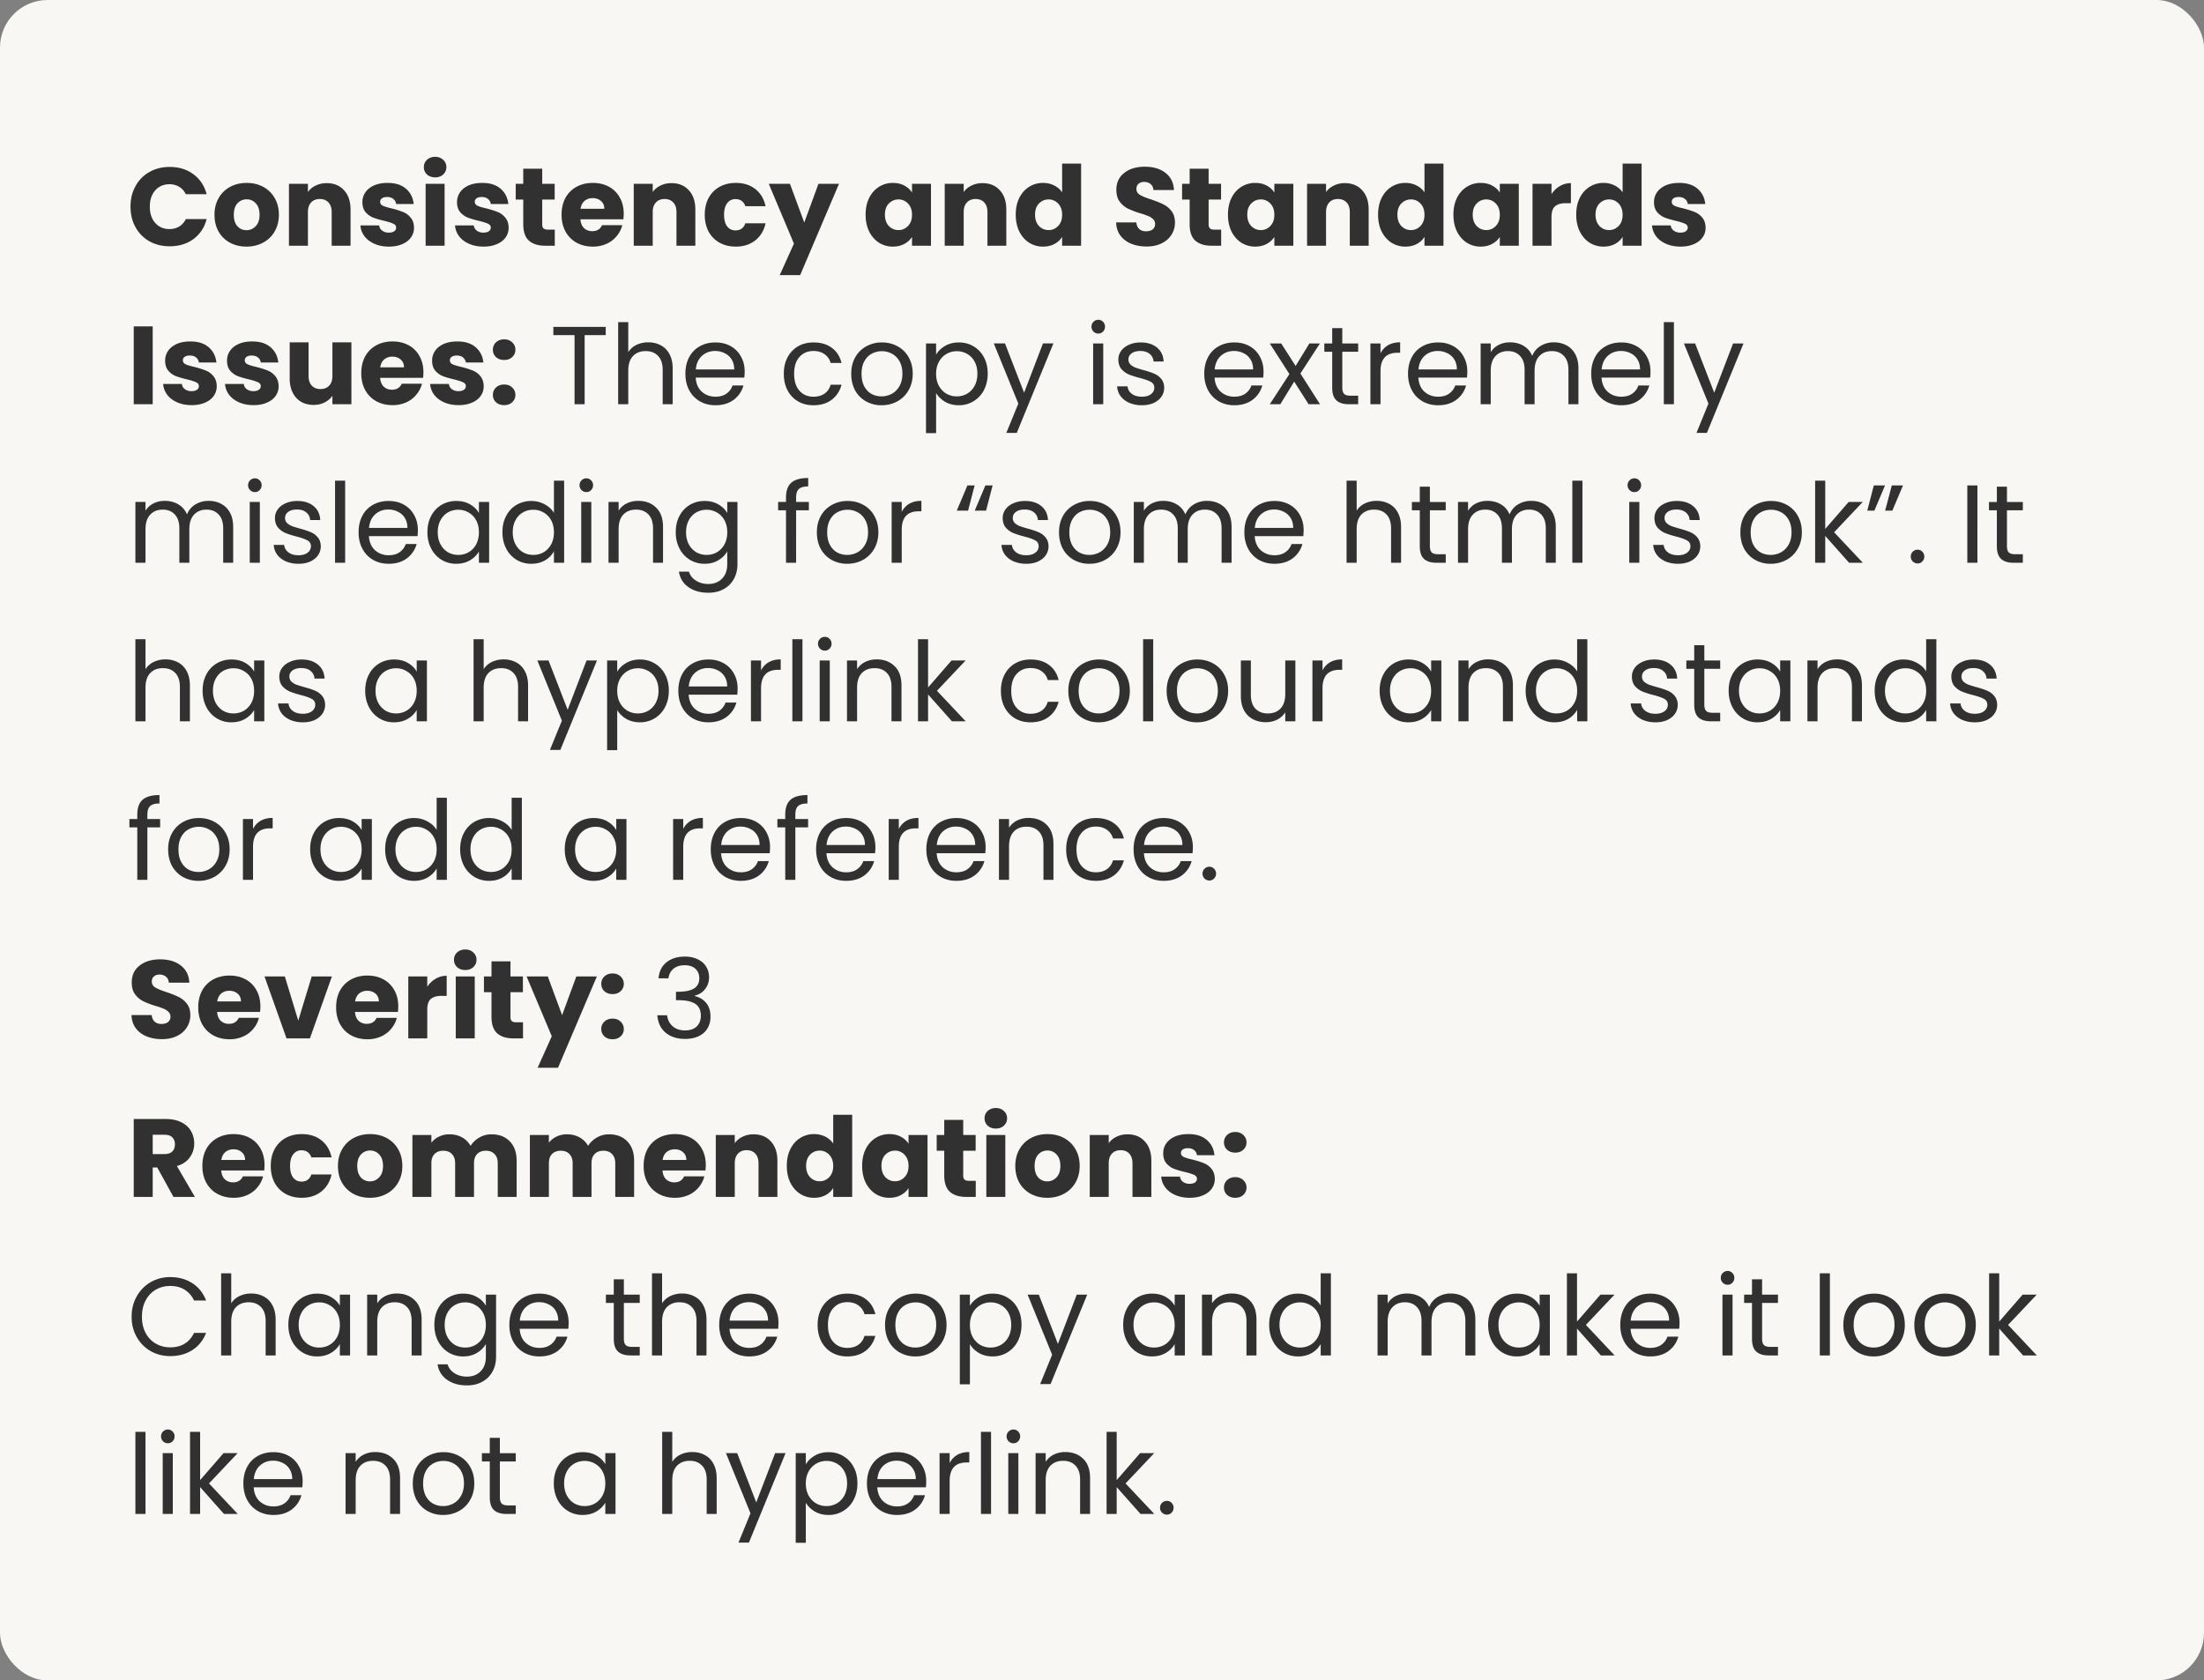
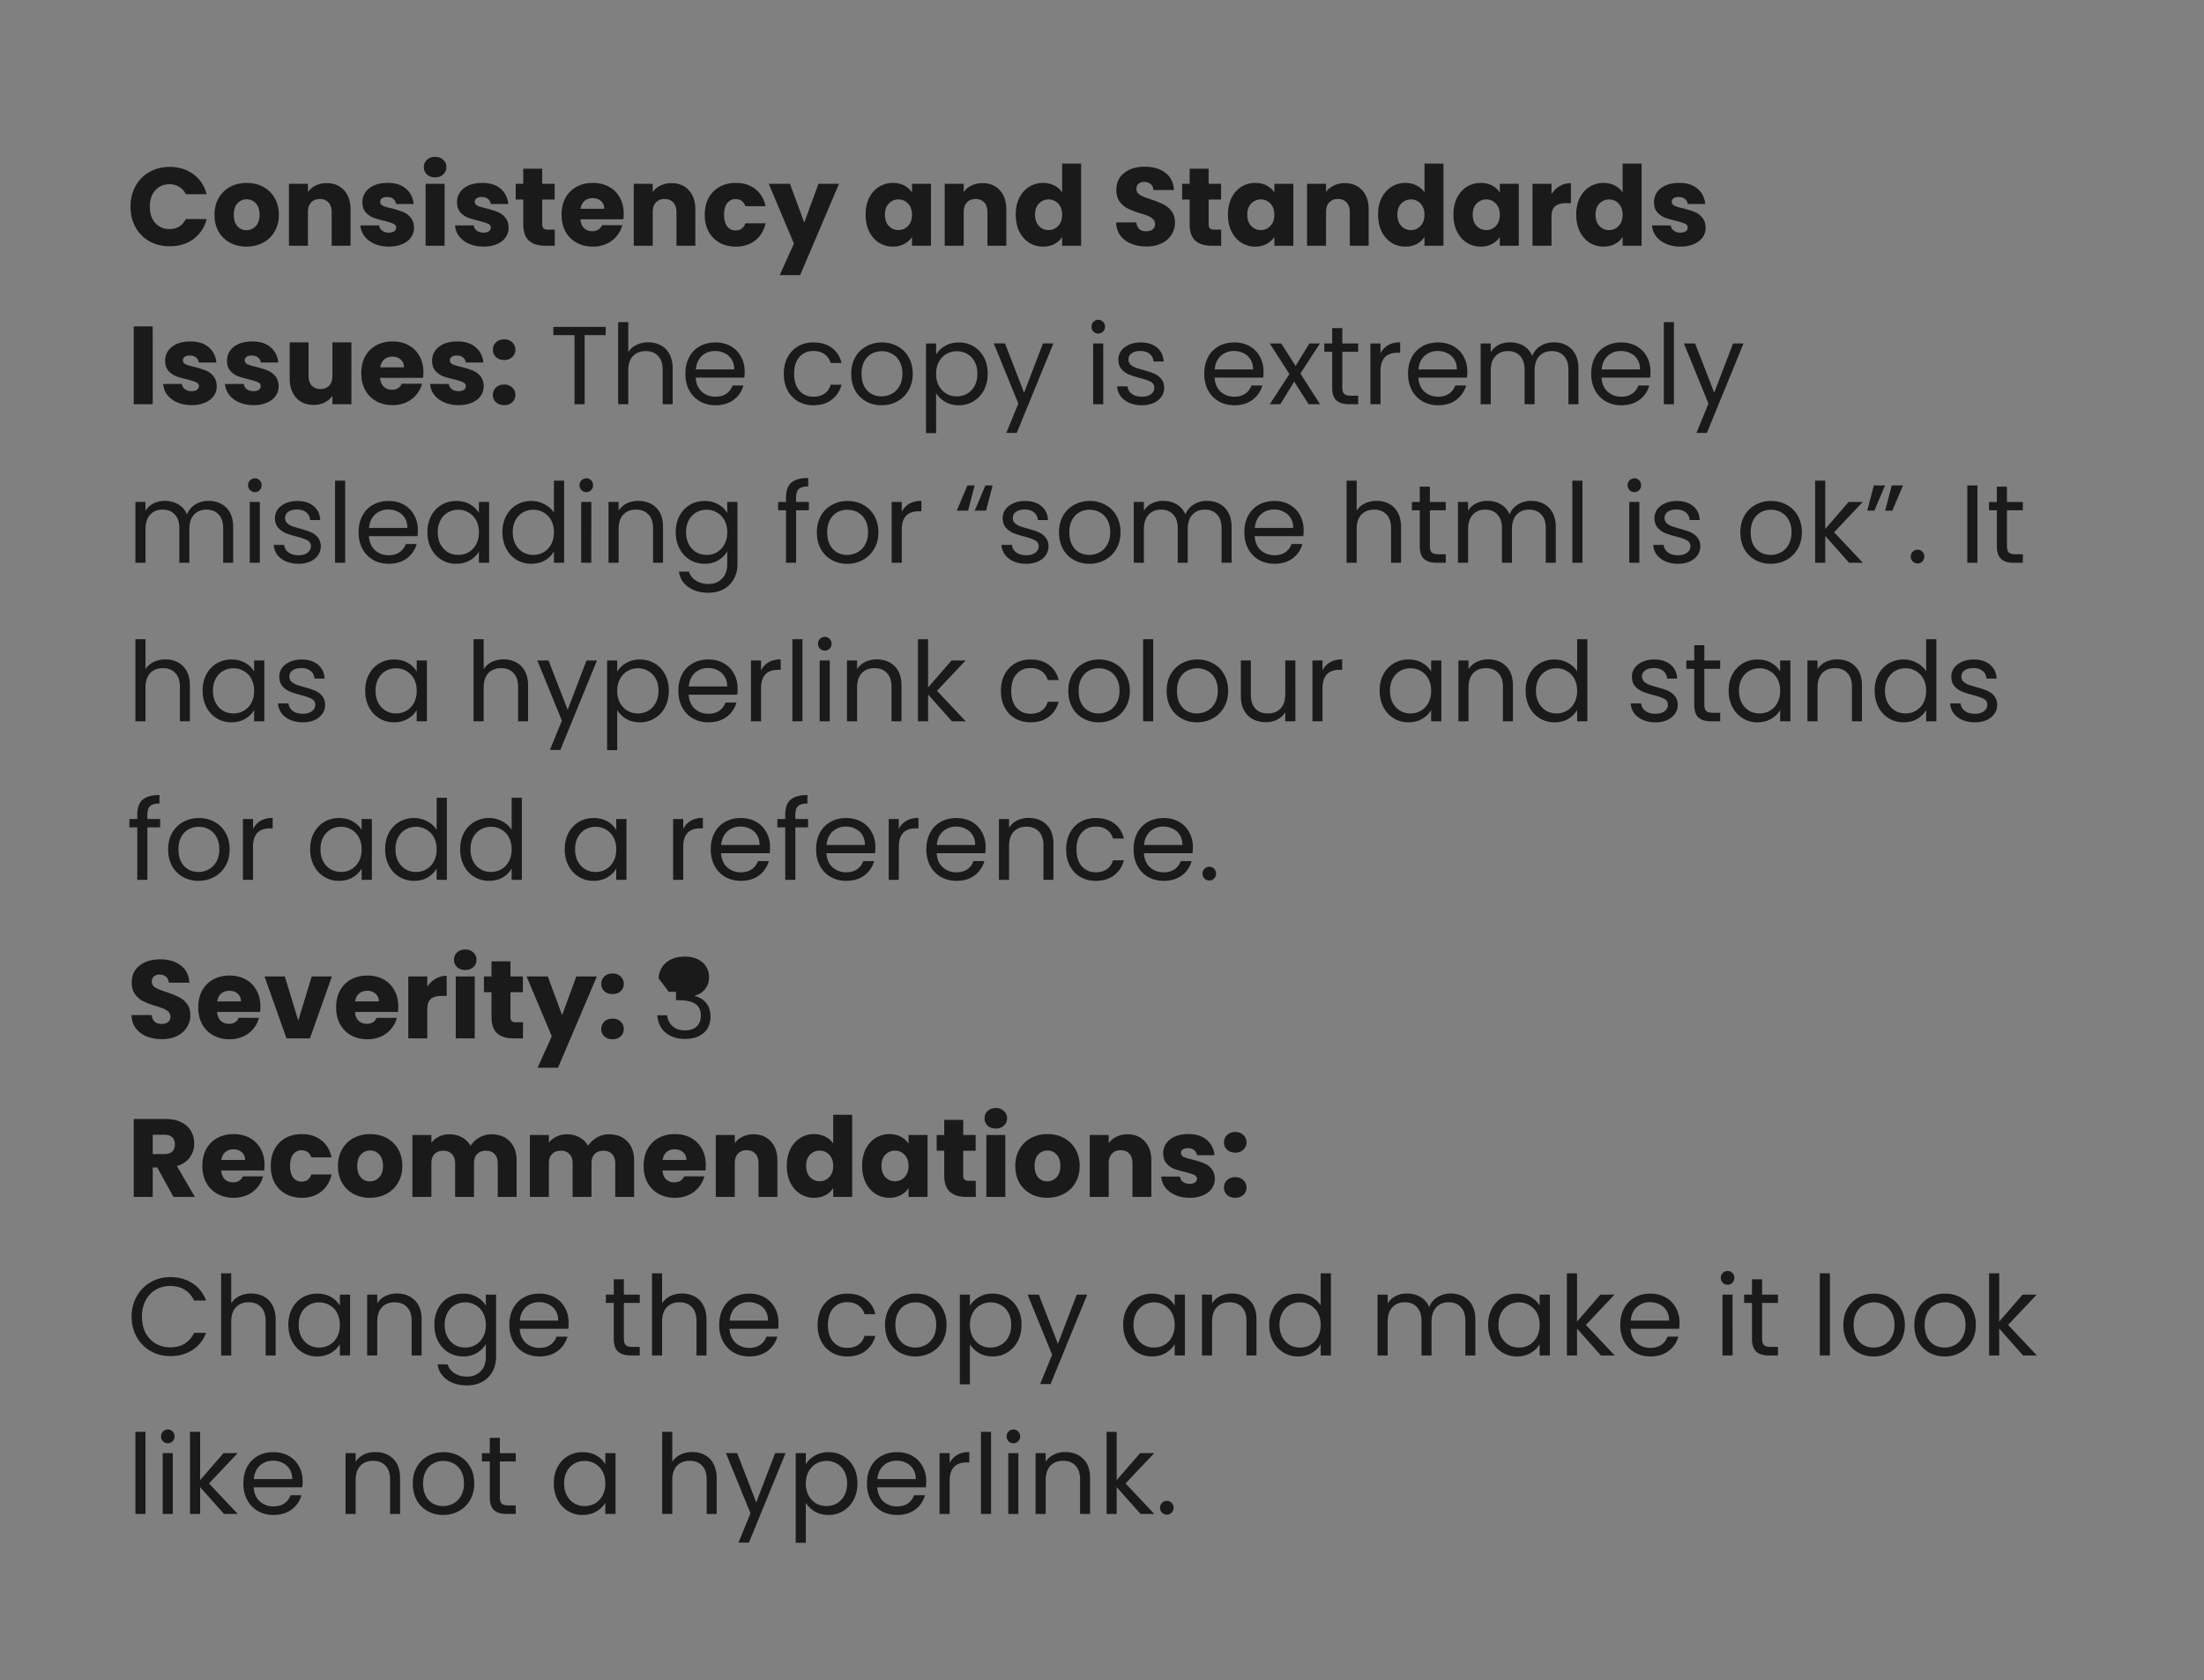
<svg xmlns="http://www.w3.org/2000/svg" width="278" height="212" fill="none">
  <rect width="100%" height="100%" fill="#808080" stroke="none" />
-   <rect width="278" height="212" fill="#F9F7F4" rx="6" />
-   <path fill="#000" fill-opacity=".8" d="M16.462 26.072c0-.97.21-1.834.63-2.59a4.456 4.456 0 0 1 1.75-1.778c.756-.43 1.61-.644 2.562-.644 1.167 0 2.165.308 2.996.924.83.616 1.386 1.456 1.666 2.52h-2.632a2.112 2.112 0 0 0-.84-.938 2.305 2.305 0 0 0-1.218-.322c-.737 0-1.335.257-1.792.77-.457.513-.686 1.2-.686 2.058 0 .859.229 1.545.686 2.058.457.513 1.055.77 1.792.77.457 0 .863-.107 1.218-.322.364-.215.644-.527.84-.938h2.632c-.28 1.064-.835 1.904-1.666 2.52-.83.607-1.83.91-2.996.91-.952 0-1.806-.21-2.562-.63a4.577 4.577 0 0 1-1.75-1.778c-.42-.756-.63-1.62-.63-2.59Zm14.626 5.04c-.765 0-1.456-.163-2.072-.49a3.647 3.647 0 0 1-1.442-1.4c-.345-.607-.518-1.316-.518-2.128 0-.803.177-1.507.532-2.114a3.597 3.597 0 0 1 1.456-1.414c.616-.327 1.307-.49 2.072-.49.765 0 1.456.163 2.072.49a3.598 3.598 0 0 1 1.456 1.414c.355.607.532 1.311.532 2.114 0 .803-.182 1.512-.546 2.128a3.6 3.6 0 0 1-1.47 1.4c-.616.327-1.307.49-2.072.49Zm0-2.072c.457 0 .845-.168 1.162-.504.327-.336.49-.817.49-1.442s-.159-1.106-.476-1.442a1.494 1.494 0 0 0-1.148-.504 1.51 1.51 0 0 0-1.162.504c-.308.327-.462.807-.462 1.442 0 .625.15 1.106.448 1.442.308.336.69.504 1.148.504Zm10.118-5.936c.915 0 1.643.299 2.184.896.55.588.826 1.4.826 2.436V31h-2.38v-4.242c0-.523-.135-.929-.406-1.218-.27-.29-.635-.434-1.092-.434-.457 0-.821.145-1.092.434-.27.29-.406.695-.406 1.218V31h-2.394v-7.812h2.394v1.036a2.48 2.48 0 0 1 .98-.812 3.06 3.06 0 0 1 1.386-.308Zm7.852 8.008c-.682 0-1.288-.117-1.82-.35-.532-.233-.952-.55-1.26-.952a2.56 2.56 0 0 1-.518-1.372h2.366a.91.91 0 0 0 .378.658c.224.168.5.252.826.252.298 0 .527-.056.686-.168a.55.55 0 0 0 .252-.462c0-.224-.117-.387-.35-.49-.234-.112-.612-.233-1.134-.364-.56-.13-1.027-.266-1.4-.406a2.514 2.514 0 0 1-.966-.686c-.27-.317-.406-.742-.406-1.274 0-.448.121-.854.364-1.218.252-.373.616-.667 1.092-.882.485-.215 1.06-.322 1.722-.322.98 0 1.75.243 2.31.728.57.485.896 1.13.98 1.932h-2.212a.943.943 0 0 0-.364-.644c-.196-.159-.458-.238-.784-.238-.28 0-.495.056-.644.168a.497.497 0 0 0-.224.434c0 .224.116.392.35.504.242.112.616.224 1.12.336a11.2 11.2 0 0 1 1.414.448 2.3 2.3 0 0 1 .952.7c.28.317.424.747.434 1.288 0 .457-.13.868-.392 1.232-.252.355-.62.635-1.106.84-.476.205-1.032.308-1.666.308Zm5.832-8.736c-.42 0-.765-.121-1.036-.364a1.234 1.234 0 0 1-.392-.924c0-.373.131-.681.392-.924.271-.252.616-.378 1.036-.378.411 0 .747.126 1.008.378.271.243.406.55.406.924 0 .364-.135.672-.406.924-.261.243-.597.364-1.008.364Zm1.19.812V31h-2.394v-7.812h2.394Zm4.913 7.924c-.681 0-1.288-.117-1.82-.35-.532-.233-.952-.55-1.26-.952a2.558 2.558 0 0 1-.518-1.372h2.366a.91.91 0 0 0 .378.658c.224.168.5.252.826.252.299 0 .528-.056.686-.168a.55.55 0 0 0 .252-.462c0-.224-.116-.387-.35-.49-.233-.112-.611-.233-1.134-.364a11.54 11.54 0 0 1-1.4-.406 2.512 2.512 0 0 1-.966-.686c-.27-.317-.406-.742-.406-1.274 0-.448.122-.854.364-1.218.252-.373.616-.667 1.092-.882.486-.215 1.06-.322 1.722-.322.98 0 1.75.243 2.31.728.57.485.896 1.13.98 1.932h-2.212a.944.944 0 0 0-.364-.644c-.196-.159-.457-.238-.784-.238-.28 0-.494.056-.644.168a.496.496 0 0 0-.224.434c0 .224.117.392.35.504.243.112.616.224 1.12.336.579.15 1.05.299 1.414.448a2.3 2.3 0 0 1 .952.7c.28.317.425.747.434 1.288 0 .457-.13.868-.392 1.232-.252.355-.62.635-1.106.84-.476.205-1.031.308-1.666.308Zm8.983-2.142V31h-1.218c-.868 0-1.545-.21-2.03-.63-.485-.43-.728-1.125-.728-2.086v-3.108h-.952v-1.988H66v-1.904h2.394v1.904h1.568v1.988h-1.568v3.136c0 .233.056.401.168.504.112.103.299.154.56.154h.854Zm8.697-2.002c0 .224-.014.457-.042.7h-5.418c.038.485.192.859.462 1.12.28.252.621.378 1.022.378.598 0 1.013-.252 1.246-.756h2.548c-.13.513-.368.975-.714 1.386-.336.41-.76.733-1.274.966a4.115 4.115 0 0 1-1.722.35c-.765 0-1.446-.163-2.044-.49a3.486 3.486 0 0 1-1.4-1.4c-.336-.607-.504-1.316-.504-2.128s.164-1.521.49-2.128a3.486 3.486 0 0 1 1.4-1.4c.598-.327 1.284-.49 2.058-.49.756 0 1.428.159 2.016.476.588.317 1.046.77 1.372 1.358.336.588.504 1.274.504 2.058Zm-2.45-.63c0-.41-.14-.737-.42-.98-.28-.243-.63-.364-1.05-.364-.4 0-.742.117-1.022.35-.27.233-.438.565-.504.994h2.996Zm8.473-3.234c.915 0 1.643.299 2.184.896.551.588.826 1.4.826 2.436V31h-2.38v-4.242c0-.523-.135-.929-.406-1.218-.27-.29-.634-.434-1.092-.434-.457 0-.821.145-1.092.434-.27.29-.406.695-.406 1.218V31h-2.394v-7.812h2.394v1.036a2.47 2.47 0 0 1 .98-.812 3.063 3.063 0 0 1 1.386-.308Zm4.198 3.99c0-.812.163-1.521.49-2.128a3.51 3.51 0 0 1 1.386-1.4c.597-.327 1.279-.49 2.044-.49.98 0 1.797.257 2.45.77.663.513 1.097 1.237 1.302 2.17h-2.548c-.215-.597-.63-.896-1.246-.896a1.25 1.25 0 0 0-1.05.518c-.261.336-.392.821-.392 1.456s.13 1.125.392 1.47c.261.336.611.504 1.05.504.616 0 1.031-.299 1.246-.896h2.548c-.205.915-.64 1.633-1.302 2.156-.663.523-1.48.784-2.45.784-.765 0-1.447-.163-2.044-.49a3.51 3.51 0 0 1-1.386-1.4c-.327-.607-.49-1.316-.49-2.128Zm16.933-3.906-4.9 11.522H98.35l1.793-3.976-3.178-7.546h2.673l1.807 4.886 1.792-4.886h2.59Zm3.356 3.892c0-.803.149-1.507.448-2.114.308-.607.723-1.073 1.246-1.4a3.235 3.235 0 0 1 1.75-.49c.551 0 1.031.112 1.442.336.42.224.742.518.966.882v-1.106h2.394V31h-2.394v-1.106a2.57 2.57 0 0 1-.98.882c-.411.224-.891.336-1.442.336a3.21 3.21 0 0 1-1.736-.49c-.523-.336-.938-.807-1.246-1.414-.299-.616-.448-1.325-.448-2.128Zm5.852.014c0-.597-.168-1.069-.504-1.414a1.593 1.593 0 0 0-1.204-.518c-.476 0-.882.173-1.218.518-.327.336-.49.803-.49 1.4 0 .597.163 1.073.49 1.428.336.345.742.518 1.218.518s.877-.173 1.204-.518c.336-.345.504-.817.504-1.414Zm8.886-3.99c.915 0 1.643.299 2.184.896.551.588.826 1.4.826 2.436V31h-2.38v-4.242c0-.523-.135-.929-.406-1.218-.271-.29-.635-.434-1.092-.434-.457 0-.821.145-1.092.434-.271.29-.406.695-.406 1.218V31h-2.394v-7.812h2.394v1.036c.243-.345.569-.616.98-.812a3.059 3.059 0 0 1 1.386-.308Zm4.198 3.976c0-.803.149-1.507.448-2.114.308-.607.723-1.073 1.246-1.4a3.233 3.233 0 0 1 1.75-.49c.513 0 .98.107 1.4.322a2.56 2.56 0 0 1 1.008.868V20.64h2.394V31h-2.394v-1.12a2.428 2.428 0 0 1-.966.896c-.411.224-.892.336-1.442.336a3.233 3.233 0 0 1-1.75-.49c-.523-.336-.938-.807-1.246-1.414-.299-.616-.448-1.325-.448-2.128Zm5.852.014c0-.597-.168-1.069-.504-1.414a1.593 1.593 0 0 0-1.204-.518c-.476 0-.882.173-1.218.518-.327.336-.49.803-.49 1.4 0 .597.163 1.073.49 1.428.336.345.742.518 1.218.518s.877-.173 1.204-.518c.336-.345.504-.817.504-1.414Zm10.648 4.004c-.718 0-1.362-.117-1.932-.35a3.204 3.204 0 0 1-1.372-1.036c-.336-.457-.513-1.008-.532-1.652h2.548c.038.364.164.644.378.84.215.187.495.28.84.28.355 0 .635-.08.84-.238.206-.168.308-.397.308-.686a.793.793 0 0 0-.252-.602 1.858 1.858 0 0 0-.602-.392 9.048 9.048 0 0 0-1.008-.35 11.116 11.116 0 0 1-1.554-.588 2.88 2.88 0 0 1-1.036-.868c-.289-.383-.434-.882-.434-1.498 0-.915.332-1.629.994-2.142.663-.523 1.526-.784 2.59-.784 1.083 0 1.956.261 2.618.784.663.513 1.018 1.232 1.064 2.156h-2.59c-.018-.317-.135-.565-.35-.742-.214-.187-.49-.28-.826-.28-.289 0-.522.08-.7.238-.177.15-.266.369-.266.658 0 .317.15.565.448.742.299.177.766.369 1.4.574.635.215 1.148.42 1.54.616.402.196.747.48 1.036.854.29.373.434.854.434 1.442a2.79 2.79 0 0 1-.434 1.526c-.28.457-.69.821-1.232 1.092-.541.27-1.18.406-1.918.406Zm9.412-2.128V31h-1.218c-.868 0-1.545-.21-2.03-.63-.486-.43-.728-1.125-.728-2.086v-3.108h-.952v-1.988h.952v-1.904h2.394v1.904h1.568v1.988h-1.568v3.136c0 .233.056.401.168.504.112.103.298.154.56.154h.854Zm.857-1.89c0-.803.149-1.507.448-2.114.308-.607.723-1.073 1.246-1.4a3.235 3.235 0 0 1 1.75-.49c.551 0 1.031.112 1.442.336.42.224.742.518.966.882v-1.106h2.394V31h-2.394v-1.106a2.57 2.57 0 0 1-.98.882c-.411.224-.891.336-1.442.336a3.21 3.21 0 0 1-1.736-.49c-.523-.336-.938-.807-1.246-1.414-.299-.616-.448-1.325-.448-2.128Zm5.852.014c0-.597-.168-1.069-.504-1.414a1.593 1.593 0 0 0-1.204-.518c-.476 0-.882.173-1.218.518-.327.336-.49.803-.49 1.4 0 .597.163 1.073.49 1.428.336.345.742.518 1.218.518s.877-.173 1.204-.518c.336-.345.504-.817.504-1.414Zm8.886-3.99c.915 0 1.643.299 2.184.896.551.588.826 1.4.826 2.436V31h-2.38v-4.242c0-.523-.135-.929-.406-1.218-.271-.29-.635-.434-1.092-.434-.457 0-.821.145-1.092.434-.271.29-.406.695-.406 1.218V31h-2.394v-7.812h2.394v1.036c.243-.345.569-.616.98-.812a3.059 3.059 0 0 1 1.386-.308Zm4.198 3.976c0-.803.149-1.507.448-2.114.308-.607.723-1.073 1.246-1.4a3.233 3.233 0 0 1 1.75-.49c.513 0 .98.107 1.4.322a2.56 2.56 0 0 1 1.008.868V20.64h2.394V31h-2.394v-1.12a2.428 2.428 0 0 1-.966.896c-.411.224-.892.336-1.442.336a3.233 3.233 0 0 1-1.75-.49c-.523-.336-.938-.807-1.246-1.414-.299-.616-.448-1.325-.448-2.128Zm5.852.014c0-.597-.168-1.069-.504-1.414a1.593 1.593 0 0 0-1.204-.518c-.476 0-.882.173-1.218.518-.327.336-.49.803-.49 1.4 0 .597.163 1.073.49 1.428.336.345.742.518 1.218.518s.877-.173 1.204-.518c.336-.345.504-.817.504-1.414Zm3.65-.014c0-.803.149-1.507.448-2.114.308-.607.723-1.073 1.246-1.4a3.233 3.233 0 0 1 1.75-.49c.55 0 1.031.112 1.442.336.42.224.742.518.966.882v-1.106h2.394V31h-2.394v-1.106c-.234.364-.56.658-.98.882-.411.224-.892.336-1.442.336a3.207 3.207 0 0 1-1.736-.49c-.523-.336-.938-.807-1.246-1.414-.299-.616-.448-1.325-.448-2.128Zm5.852.014c0-.597-.168-1.069-.504-1.414a1.593 1.593 0 0 0-1.204-.518c-.476 0-.882.173-1.218.518-.327.336-.49.803-.49 1.4 0 .597.163 1.073.49 1.428.336.345.742.518 1.218.518s.877-.173 1.204-.518c.336-.345.504-.817.504-1.414Zm6.52-2.604c.28-.43.63-.765 1.05-1.008.42-.252.886-.378 1.4-.378v2.534h-.658c-.598 0-1.046.13-1.344.392-.299.252-.448.7-.448 1.344V31h-2.394v-7.812h2.394v1.302Zm3.118 2.59c0-.803.149-1.507.448-2.114.308-.607.723-1.073 1.246-1.4a3.233 3.233 0 0 1 1.75-.49c.513 0 .98.107 1.4.322a2.56 2.56 0 0 1 1.008.868V20.64h2.394V31h-2.394v-1.12a2.428 2.428 0 0 1-.966.896c-.411.224-.892.336-1.442.336a3.233 3.233 0 0 1-1.75-.49c-.523-.336-.938-.807-1.246-1.414-.299-.616-.448-1.325-.448-2.128Zm5.852.014c0-.597-.168-1.069-.504-1.414a1.593 1.593 0 0 0-1.204-.518c-.476 0-.882.173-1.218.518-.327.336-.49.803-.49 1.4 0 .597.163 1.073.49 1.428.336.345.742.518 1.218.518s.877-.173 1.204-.518c.336-.345.504-.817.504-1.414Zm7.304 4.018c-.682 0-1.288-.117-1.82-.35-.532-.233-.952-.55-1.26-.952a2.556 2.556 0 0 1-.518-1.372h2.366a.91.91 0 0 0 .378.658c.224.168.499.252.826.252.298 0 .527-.056.686-.168a.55.55 0 0 0 .252-.462c0-.224-.117-.387-.35-.49-.234-.112-.612-.233-1.134-.364-.56-.13-1.027-.266-1.4-.406a2.503 2.503 0 0 1-.966-.686c-.271-.317-.406-.742-.406-1.274 0-.448.121-.854.364-1.218.252-.373.616-.667 1.092-.882.485-.215 1.059-.322 1.722-.322.98 0 1.75.243 2.31.728.569.485.896 1.13.98 1.932h-2.212a.947.947 0 0 0-.364-.644c-.196-.159-.458-.238-.784-.238-.28 0-.495.056-.644.168a.495.495 0 0 0-.224.434c0 .224.116.392.35.504.242.112.616.224 1.12.336.578.15 1.05.299 1.414.448a2.3 2.3 0 0 1 .952.7c.28.317.424.747.434 1.288 0 .457-.131.868-.392 1.232-.252.355-.621.635-1.106.84-.476.205-1.032.308-1.666.308Zm-192.71 10.06V51h-2.394v-9.828h2.394Zm4.913 9.94c-.681 0-1.288-.117-1.82-.35-.532-.233-.952-.55-1.26-.952a2.558 2.558 0 0 1-.518-1.372h2.366a.91.91 0 0 0 .378.658c.224.168.5.252.826.252.299 0 .527-.056.686-.168a.55.55 0 0 0 .252-.462c0-.224-.117-.387-.35-.49-.233-.112-.611-.233-1.134-.364a11.54 11.54 0 0 1-1.4-.406 2.514 2.514 0 0 1-.966-.686c-.27-.317-.406-.742-.406-1.274 0-.448.121-.854.364-1.218.252-.373.616-.667 1.092-.882.485-.215 1.06-.322 1.722-.322.98 0 1.75.243 2.31.728.57.485.896 1.13.98 1.932h-2.212a.943.943 0 0 0-.364-.644c-.196-.159-.457-.238-.784-.238-.28 0-.495.056-.644.168a.497.497 0 0 0-.224.434c0 .224.117.392.35.504.243.112.616.224 1.12.336a11.2 11.2 0 0 1 1.414.448 2.3 2.3 0 0 1 .952.7c.28.317.425.747.434 1.288 0 .457-.13.868-.392 1.232-.252.355-.62.635-1.106.84-.476.205-1.031.308-1.666.308Zm7.806 0c-.68 0-1.288-.117-1.82-.35-.532-.233-.952-.55-1.26-.952a2.56 2.56 0 0 1-.517-1.372h2.366a.91.91 0 0 0 .378.658c.224.168.499.252.825.252.3 0 .528-.056.686-.168a.55.55 0 0 0 .252-.462c0-.224-.116-.387-.35-.49-.233-.112-.61-.233-1.133-.364-.56-.13-1.027-.266-1.4-.406a2.514 2.514 0 0 1-.966-.686c-.271-.317-.407-.742-.407-1.274 0-.448.122-.854.364-1.218.253-.373.617-.667 1.093-.882.485-.215 1.059-.322 1.722-.322.98 0 1.75.243 2.31.728.569.485.895 1.13.98 1.932h-2.212a.943.943 0 0 0-.364-.644c-.197-.159-.458-.238-.784-.238-.28 0-.495.056-.645.168a.497.497 0 0 0-.224.434c0 .224.117.392.35.504.243.112.616.224 1.12.336a11.2 11.2 0 0 1 1.415.448 2.3 2.3 0 0 1 .952.7c.28.317.424.747.433 1.288 0 .457-.13.868-.392 1.232-.252.355-.62.635-1.105.84-.477.205-1.032.308-1.667.308Zm12.343-7.924V51H41.93v-1.064a2.674 2.674 0 0 1-.994.84c-.41.205-.868.308-1.372.308-.597 0-1.124-.13-1.582-.392a2.735 2.735 0 0 1-1.064-1.162c-.252-.504-.378-1.097-.378-1.778v-4.564h2.38v4.242c0 .523.136.929.406 1.218.27.29.635.434 1.092.434.467 0 .836-.145 1.106-.434.27-.29.406-.695.406-1.218v-4.242h2.394Zm9.084 3.78c0 .224-.014.457-.042.7h-5.418c.037.485.191.859.462 1.12.28.252.62.378 1.022.378.597 0 1.012-.252 1.246-.756h2.548c-.13.513-.369.975-.714 1.386-.336.41-.76.733-1.274.966a4.116 4.116 0 0 1-1.722.35c-.766 0-1.447-.163-2.044-.49a3.485 3.485 0 0 1-1.4-1.4c-.336-.607-.504-1.316-.504-2.128s.163-1.521.49-2.128a3.485 3.485 0 0 1 1.4-1.4c.597-.327 1.283-.49 2.058-.49.756 0 1.428.159 2.016.476.588.317 1.045.77 1.372 1.358.336.588.504 1.274.504 2.058Zm-2.45-.63c0-.41-.14-.737-.42-.98-.28-.243-.63-.364-1.05-.364-.402 0-.742.117-1.022.35-.27.233-.439.565-.504.994h2.996Zm6.89 4.774c-.68 0-1.287-.117-1.82-.35-.531-.233-.951-.55-1.26-.952a2.56 2.56 0 0 1-.517-1.372h2.366a.91.91 0 0 0 .378.658c.224.168.5.252.826.252.298 0 .527-.056.686-.168a.55.55 0 0 0 .252-.462c0-.224-.117-.387-.35-.49-.234-.112-.612-.233-1.134-.364-.56-.13-1.027-.266-1.4-.406a2.514 2.514 0 0 1-.966-.686c-.27-.317-.406-.742-.406-1.274 0-.448.121-.854.364-1.218.252-.373.616-.667 1.092-.882.485-.215 1.06-.322 1.722-.322.98 0 1.75.243 2.31.728.57.485.896 1.13.98 1.932h-2.212a.943.943 0 0 0-.364-.644c-.196-.159-.458-.238-.784-.238-.28 0-.495.056-.644.168a.497.497 0 0 0-.224.434c0 .224.116.392.35.504.242.112.616.224 1.12.336a11.2 11.2 0 0 1 1.414.448 2.3 2.3 0 0 1 .952.7c.28.317.424.747.434 1.288 0 .457-.13.868-.392 1.232-.252.355-.62.635-1.106.84-.476.205-1.032.308-1.666.308Zm5.75 0c-.42 0-.766-.121-1.037-.364a1.234 1.234 0 0 1-.392-.924c0-.373.131-.686.392-.938.271-.252.616-.378 1.036-.378.411 0 .747.126 1.008.378.271.252.406.565.406.938 0 .364-.135.672-.406.924-.261.243-.597.364-1.008.364Zm0-5.698c-.42 0-.766-.121-1.037-.364a1.234 1.234 0 0 1-.392-.924c0-.373.131-.686.392-.938.271-.252.616-.378 1.036-.378.411 0 .747.126 1.008.378.271.252.406.565.406.938 0 .364-.135.672-.406.924-.261.243-.597.364-1.008.364Zm12.806-4.172v1.036h-2.66V51H72.47v-8.722h-2.674v-1.036h6.608Zm5.377 1.946c.578 0 1.1.126 1.567.378.467.243.831.611 1.093 1.106.27.495.406 1.097.406 1.806V51h-1.26v-4.34c0-.765-.192-1.349-.575-1.75-.382-.41-.905-.616-1.567-.616-.672 0-1.21.21-1.61.63-.392.42-.588 1.031-.588 1.834V51h-1.275V40.64h1.275v3.78a2.52 2.52 0 0 1 1.035-.91 3.422 3.422 0 0 1 1.499-.322Zm12.147 3.682c0 .243-.014.5-.042.77h-6.132c.046.756.303 1.349.77 1.778.476.42 1.05.63 1.722.63.55 0 1.008-.126 1.372-.378.373-.261.634-.607.784-1.036h1.372a3.332 3.332 0 0 1-1.232 1.806c-.616.457-1.382.686-2.296.686-.728 0-1.382-.163-1.96-.49a3.495 3.495 0 0 1-1.344-1.386c-.327-.607-.49-1.307-.49-2.1 0-.793.158-1.489.476-2.086a3.309 3.309 0 0 1 1.33-1.372c.578-.327 1.24-.49 1.988-.49.728 0 1.372.159 1.932.476.56.317.989.756 1.288 1.316.308.55.462 1.176.462 1.876Zm-1.316-.266c0-.485-.108-.9-.322-1.246a2.026 2.026 0 0 0-.882-.798 2.63 2.63 0 0 0-1.218-.28c-.644 0-1.195.205-1.652.616-.448.41-.705.98-.77 1.708h4.844Zm6.254.546c0-.793.158-1.484.476-2.072a3.429 3.429 0 0 1 1.316-1.386c.569-.327 1.218-.49 1.946-.49.942 0 1.717.229 2.324.686.616.457 1.022 1.092 1.218 1.904h-1.372a1.963 1.963 0 0 0-.77-1.106c-.374-.27-.84-.406-1.4-.406-.728 0-1.316.252-1.764.756-.448.495-.672 1.2-.672 2.114 0 .924.224 1.638.672 2.142.448.504 1.036.756 1.764.756.56 0 1.026-.13 1.4-.392.373-.261.63-.635.77-1.12h1.372c-.206.784-.616 1.414-1.232 1.89-.616.467-1.386.7-2.31.7-.728 0-1.377-.163-1.946-.49a3.429 3.429 0 0 1-1.316-1.386c-.318-.597-.476-1.297-.476-2.1Zm12.326 3.976a3.966 3.966 0 0 1-1.96-.49 3.56 3.56 0 0 1-1.372-1.386c-.327-.607-.49-1.307-.49-2.1 0-.784.168-1.475.504-2.072a3.505 3.505 0 0 1 1.4-1.386 3.995 3.995 0 0 1 1.974-.49c.728 0 1.386.163 1.974.49a3.44 3.44 0 0 1 1.386 1.372c.345.597.518 1.293.518 2.086 0 .793-.178 1.493-.532 2.1a3.611 3.611 0 0 1-1.414 1.386c-.598.327-1.26.49-1.988.49Zm0-1.12a2.69 2.69 0 0 0 1.288-.322 2.41 2.41 0 0 0 .966-.966c.252-.43.378-.952.378-1.568 0-.616-.122-1.139-.364-1.568-.243-.43-.56-.747-.952-.952a2.61 2.61 0 0 0-1.274-.322c-.467 0-.896.107-1.288.322-.383.205-.691.523-.924.952-.234.43-.35.952-.35 1.568 0 .625.112 1.153.336 1.582.233.43.541.751.924.966.382.205.802.308 1.26.308Zm6.883-5.264c.252-.439.625-.803 1.12-1.092.504-.299 1.087-.448 1.75-.448.681 0 1.297.163 1.848.49.56.327.998.789 1.316 1.386.317.588.476 1.274.476 2.058 0 .775-.159 1.465-.476 2.072a3.507 3.507 0 0 1-3.164 1.918c-.654 0-1.232-.145-1.736-.434-.495-.299-.873-.667-1.134-1.106v5.054h-1.274V43.328h1.274v1.414Zm5.208 2.394c0-.579-.117-1.083-.35-1.512a2.416 2.416 0 0 0-.952-.98 2.578 2.578 0 0 0-1.302-.336c-.467 0-.901.117-1.302.35-.392.224-.71.555-.952.994-.234.43-.35.929-.35 1.498 0 .579.116 1.087.35 1.526.242.43.56.76.952.994.401.224.835.336 1.302.336.476 0 .91-.112 1.302-.336.401-.233.718-.565.952-.994.233-.439.35-.952.35-1.54Zm9.587-3.808-4.62 11.284h-1.316l1.512-3.696-3.094-7.588h1.414l2.408 6.216 2.38-6.216h1.316Zm5.671-1.246a.837.837 0 0 1-.616-.252.838.838 0 0 1-.252-.616c0-.243.084-.448.252-.616a.837.837 0 0 1 .616-.252c.233 0 .429.084.588.252a.838.838 0 0 1 .252.616.838.838 0 0 1-.252.616.778.778 0 0 1-.588.252Zm.616 1.246V51h-1.274v-7.672h1.274Zm4.887 7.798a4.052 4.052 0 0 1-1.582-.294c-.467-.205-.835-.485-1.106-.84a2.268 2.268 0 0 1-.448-1.246h1.316c.037.383.215.695.532.938.327.243.751.364 1.274.364.485 0 .868-.107 1.148-.322.28-.215.42-.485.42-.812a.786.786 0 0 0-.448-.742c-.299-.168-.761-.331-1.386-.49a11.425 11.425 0 0 1-1.4-.448 2.652 2.652 0 0 1-.924-.686c-.252-.308-.378-.71-.378-1.204 0-.392.117-.751.35-1.078.233-.327.565-.583.994-.77.429-.196.919-.294 1.47-.294.849 0 1.535.215 2.058.644.523.43.803 1.017.84 1.764H145.5a1.306 1.306 0 0 0-.49-.966c-.289-.243-.681-.364-1.176-.364-.457 0-.821.098-1.092.294-.271.196-.406.453-.406.77a.88.88 0 0 0 .238.63c.168.159.373.29.616.392.252.093.597.2 1.036.322.551.15.999.299 1.344.448.345.14.639.355.882.644.252.29.383.667.392 1.134 0 .42-.117.798-.35 1.134-.233.336-.565.602-.994.798-.42.187-.905.28-1.456.28Zm15.331-4.256c0 .243-.014.5-.042.77h-6.132c.047.756.303 1.349.77 1.778.476.42 1.05.63 1.722.63.551 0 1.008-.126 1.372-.378.373-.261.635-.607.784-1.036h1.372a3.33 3.33 0 0 1-1.232 1.806c-.616.457-1.381.686-2.296.686-.728 0-1.381-.163-1.96-.49a3.499 3.499 0 0 1-1.344-1.386c-.327-.607-.49-1.307-.49-2.1 0-.793.159-1.489.476-2.086a3.309 3.309 0 0 1 1.33-1.372c.579-.327 1.241-.49 1.988-.49.728 0 1.372.159 1.932.476.56.317.989.756 1.288 1.316.308.55.462 1.176.462 1.876Zm-1.316-.266c0-.485-.107-.9-.322-1.246a2.03 2.03 0 0 0-.882-.798 2.63 2.63 0 0 0-1.218-.28c-.644 0-1.195.205-1.652.616-.448.41-.705.98-.77 1.708h4.844ZM165.061 51l-1.82-2.856-1.75 2.856h-1.33l2.478-3.808-2.478-3.864h1.442l1.82 2.842 1.736-2.842h1.33l-2.464 3.794L166.503 51h-1.442Zm4.249-6.622V48.9c0 .373.079.64.238.798.158.15.434.224.826.224h.938V51h-1.148c-.71 0-1.242-.163-1.596-.49-.355-.327-.532-.863-.532-1.61v-4.522h-.994v-1.05h.994v-1.932h1.274v1.932h2.002v1.05h-2.002Zm4.819.196c.224-.439.542-.78.952-1.022.42-.243.929-.364 1.526-.364v1.316h-.336c-1.428 0-2.142.775-2.142 2.324V51h-1.274v-7.672h1.274v1.246Zm10.949 2.296c0 .243-.014.5-.042.77h-6.132c.047.756.303 1.349.77 1.778.476.42 1.05.63 1.722.63.551 0 1.008-.126 1.372-.378.373-.261.635-.607.784-1.036h1.372a3.33 3.33 0 0 1-1.232 1.806c-.616.457-1.381.686-2.296.686-.728 0-1.381-.163-1.96-.49a3.499 3.499 0 0 1-1.344-1.386c-.327-.607-.49-1.307-.49-2.1 0-.793.159-1.489.476-2.086a3.309 3.309 0 0 1 1.33-1.372c.579-.327 1.241-.49 1.988-.49.728 0 1.372.159 1.932.476.56.317.989.756 1.288 1.316.308.55.462 1.176.462 1.876Zm-1.316-.266c0-.485-.107-.9-.322-1.246a2.03 2.03 0 0 0-.882-.798 2.63 2.63 0 0 0-1.218-.28c-.644 0-1.195.205-1.652.616-.448.41-.705.98-.77 1.708h4.844Zm12.224-3.416c.597 0 1.129.126 1.596.378.466.243.835.611 1.106 1.106.27.495.406 1.097.406 1.806V51h-1.26v-4.34c0-.765-.192-1.349-.574-1.75-.374-.41-.882-.616-1.526-.616-.663 0-1.19.215-1.582.644-.392.42-.588 1.031-.588 1.834V51h-1.26v-4.34c0-.765-.192-1.349-.574-1.75-.374-.41-.882-.616-1.526-.616-.663 0-1.19.215-1.582.644-.392.42-.588 1.031-.588 1.834V51h-1.274v-7.672h1.274v1.106a2.53 2.53 0 0 1 1.008-.924 3.11 3.11 0 0 1 1.414-.322c.644 0 1.213.145 1.708.434.494.29.863.714 1.106 1.274a2.512 2.512 0 0 1 1.064-1.26 3.131 3.131 0 0 1 1.652-.448Zm12.197 3.682c0 .243-.014.5-.042.77h-6.132c.047.756.304 1.349.77 1.778.476.42 1.05.63 1.722.63.551 0 1.008-.126 1.372-.378.374-.261.635-.607.784-1.036h1.372a3.33 3.33 0 0 1-1.232 1.806c-.616.457-1.381.686-2.296.686-.728 0-1.381-.163-1.96-.49a3.499 3.499 0 0 1-1.344-1.386c-.326-.607-.49-1.307-.49-2.1 0-.793.159-1.489.476-2.086a3.315 3.315 0 0 1 1.33-1.372c.579-.327 1.242-.49 1.988-.49.728 0 1.372.159 1.932.476.56.317.99.756 1.288 1.316.308.55.462 1.176.462 1.876Zm-1.316-.266c0-.485-.107-.9-.322-1.246a2.019 2.019 0 0 0-.882-.798 2.63 2.63 0 0 0-1.218-.28c-.644 0-1.194.205-1.652.616-.448.41-.704.98-.77 1.708h4.844Zm4.272-5.964V51h-1.274V40.64h1.274Zm8.779 2.688-4.62 11.284h-1.316l1.512-3.696-3.094-7.588h1.414l2.408 6.216 2.38-6.216h1.316ZM26.304 63.188c.597 0 1.13.126 1.596.378.467.243.835.611 1.106 1.106.27.495.406 1.097.406 1.806V71h-1.26v-4.34c0-.765-.191-1.349-.574-1.75-.373-.41-.882-.616-1.526-.616-.663 0-1.19.215-1.582.644-.392.42-.588 1.031-.588 1.834V71h-1.26v-4.34c0-.765-.191-1.349-.574-1.75-.373-.41-.882-.616-1.526-.616-.663 0-1.19.215-1.582.644-.392.42-.588 1.031-.588 1.834V71h-1.274v-7.672h1.274v1.106a2.53 2.53 0 0 1 1.008-.924c.43-.215.9-.322 1.414-.322.644 0 1.213.145 1.708.434.495.29.863.714 1.106 1.274.215-.541.57-.961 1.064-1.26a3.134 3.134 0 0 1 1.652-.448Zm5.856-1.106a.838.838 0 0 1-.616-.252.838.838 0 0 1-.252-.616c0-.243.084-.448.252-.616a.838.838 0 0 1 .616-.252c.233 0 .43.084.588.252a.838.838 0 0 1 .252.616.838.838 0 0 1-.252.616.776.776 0 0 1-.588.252Zm.616 1.246V71h-1.274v-7.672h1.274Zm4.887 7.798a4.052 4.052 0 0 1-1.582-.294c-.467-.205-.835-.485-1.106-.84a2.27 2.27 0 0 1-.448-1.246h1.316c.037.383.215.695.532.938.327.243.752.364 1.274.364.486 0 .868-.107 1.148-.322.28-.215.42-.485.42-.812a.786.786 0 0 0-.448-.742c-.298-.168-.76-.331-1.386-.49-.57-.15-1.036-.299-1.4-.448a2.66 2.66 0 0 1-.924-.686c-.252-.308-.378-.71-.378-1.204 0-.392.117-.751.35-1.078.233-.327.565-.583.994-.77.43-.196.92-.294 1.47-.294.85 0 1.536.215 2.058.644.523.43.803 1.017.84 1.764H39.12a1.307 1.307 0 0 0-.49-.966c-.29-.243-.681-.364-1.176-.364-.457 0-.821.098-1.092.294-.27.196-.406.453-.406.77 0 .252.08.462.238.63.168.159.373.29.616.392.252.093.598.2 1.036.322.55.15.999.299 1.344.448.346.14.64.355.882.644.252.29.383.667.392 1.134 0 .42-.117.798-.35 1.134-.233.336-.565.602-.994.798-.42.187-.905.28-1.456.28Zm5.873-10.486V71h-1.274V60.64h1.274Zm9.17 6.23c0 .243-.013.5-.041.77h-6.132c.047.756.303 1.349.77 1.778.476.42 1.05.63 1.722.63.55 0 1.008-.126 1.372-.378.373-.261.635-.607.784-1.036h1.372a3.332 3.332 0 0 1-1.232 1.806c-.616.457-1.381.686-2.296.686-.728 0-1.381-.163-1.96-.49a3.495 3.495 0 0 1-1.344-1.386c-.327-.607-.49-1.307-.49-2.1 0-.793.159-1.489.476-2.086a3.309 3.309 0 0 1 1.33-1.372c.579-.327 1.241-.49 1.988-.49.728 0 1.372.159 1.932.476.56.317.99.756 1.288 1.316.308.55.462 1.176.462 1.876Zm-1.315-.266c0-.485-.107-.9-.322-1.246a2.026 2.026 0 0 0-.882-.798 2.63 2.63 0 0 0-1.218-.28c-.644 0-1.195.205-1.652.616-.448.41-.705.98-.77 1.708h4.844Zm2.522.532c0-.784.158-1.47.476-2.058a3.46 3.46 0 0 1 1.301-1.386 3.626 3.626 0 0 1 1.863-.49c.672 0 1.255.145 1.75.434.494.29.863.653 1.105 1.092v-1.4h1.288V71h-1.288v-1.428c-.252.448-.63.821-1.133 1.12-.495.29-1.074.434-1.736.434a3.478 3.478 0 0 1-1.849-.504 3.536 3.536 0 0 1-1.301-1.414c-.318-.607-.477-1.297-.477-2.072Zm6.495.014c0-.579-.116-1.083-.35-1.512a2.41 2.41 0 0 0-.952-.98 2.498 2.498 0 0 0-1.302-.35c-.476 0-.91.112-1.302.336-.392.224-.704.55-.938.98-.233.43-.35.933-.35 1.512 0 .588.117 1.101.35 1.54.234.43.547.76.938.994.392.224.826.336 1.302.336.477 0 .91-.112 1.302-.336.402-.233.72-.565.953-.994.233-.439.35-.947.35-1.526Zm2.965-.014c0-.784.16-1.47.477-2.058a3.458 3.458 0 0 1 1.301-1.386 3.654 3.654 0 0 1 1.877-.49c.597 0 1.152.14 1.665.42.514.27.906.63 1.177 1.078v-4.06h1.287V71H69.87v-1.442a3.031 3.031 0 0 1-1.12 1.134c-.495.29-1.074.434-1.737.434a3.55 3.55 0 0 1-1.862-.504 3.534 3.534 0 0 1-1.301-1.414c-.318-.607-.477-1.297-.477-2.072Zm6.497.014c0-.579-.117-1.083-.35-1.512a2.41 2.41 0 0 0-.953-.98 2.498 2.498 0 0 0-1.301-.35c-.477 0-.91.112-1.303.336-.391.224-.704.55-.938.98-.233.43-.35.933-.35 1.512 0 .588.117 1.101.35 1.54.234.43.546.76.938.994.393.224.827.336 1.303.336.475 0 .91-.112 1.301-.336.402-.233.72-.565.953-.994.233-.439.35-.947.35-1.526Zm4.098-5.068a.838.838 0 0 1-.616-.252.838.838 0 0 1-.252-.616c0-.243.084-.448.252-.616a.838.838 0 0 1 .616-.252c.234 0 .43.084.588.252a.838.838 0 0 1 .252.616.838.838 0 0 1-.252.616.776.776 0 0 1-.588.252Zm.616 1.246V71H73.31v-7.672h1.274Zm5.91-.14c.933 0 1.69.285 2.268.854.578.56.868 1.372.868 2.436V71h-1.26v-4.34c0-.765-.192-1.349-.574-1.75-.383-.41-.906-.616-1.568-.616-.672 0-1.209.21-1.61.63-.392.42-.588 1.031-.588 1.834V71h-1.274v-7.672h1.274v1.092a2.54 2.54 0 0 1 1.022-.91c.438-.215.92-.322 1.442-.322Zm8.38.014c.663 0 1.242.145 1.737.434.504.29.877.653 1.12 1.092v-1.4h1.288v7.84c0 .7-.15 1.32-.448 1.862a3.17 3.17 0 0 1-1.288 1.288c-.55.308-1.195.462-1.932.462-1.008 0-1.848-.238-2.52-.714a2.79 2.79 0 0 1-1.19-1.946h1.26c.14.467.43.84.868 1.12.438.29.966.434 1.582.434.7 0 1.27-.22 1.708-.658.448-.439.672-1.055.672-1.848v-1.61c-.252.448-.625.821-1.12 1.12-.495.299-1.074.448-1.736.448a3.55 3.55 0 0 1-1.862-.504 3.534 3.534 0 0 1-1.302-1.414c-.317-.607-.476-1.297-.476-2.072 0-.784.159-1.47.476-2.058a3.458 3.458 0 0 1 1.302-1.386c.56-.327 1.18-.49 1.862-.49Zm2.857 3.948c0-.579-.117-1.083-.35-1.512a2.41 2.41 0 0 0-.952-.98 2.498 2.498 0 0 0-1.302-.35c-.476 0-.91.112-1.302.336-.392.224-.705.55-.938.98-.234.43-.35.933-.35 1.512 0 .588.116 1.101.35 1.54.233.43.546.76.938.994.392.224.826.336 1.302.336.476 0 .91-.112 1.302-.336.401-.233.718-.565.952-.994.233-.439.35-.947.35-1.526Zm10.295-2.772h-1.61V71h-1.274v-6.622h-.994v-1.05h.994v-.546c0-.859.22-1.484.658-1.876.448-.401 1.162-.602 2.142-.602v1.064c-.56 0-.956.112-1.19.336-.224.215-.336.574-.336 1.078v.546h1.61v1.05Zm4.832 6.748a3.966 3.966 0 0 1-1.96-.49 3.56 3.56 0 0 1-1.372-1.386c-.327-.607-.49-1.307-.49-2.1 0-.784.168-1.475.504-2.072a3.505 3.505 0 0 1 1.4-1.386 3.995 3.995 0 0 1 1.974-.49c.728 0 1.386.163 1.974.49a3.44 3.44 0 0 1 1.386 1.372c.345.597.518 1.293.518 2.086 0 .793-.178 1.493-.532 2.1a3.611 3.611 0 0 1-1.414 1.386c-.598.327-1.26.49-1.988.49Zm0-1.12a2.69 2.69 0 0 0 1.288-.322 2.41 2.41 0 0 0 .966-.966c.252-.43.378-.952.378-1.568 0-.616-.122-1.139-.364-1.568-.243-.43-.56-.747-.952-.952a2.61 2.61 0 0 0-1.274-.322c-.467 0-.896.107-1.288.322-.383.205-.691.523-.924.952-.234.43-.35.952-.35 1.568 0 .625.112 1.153.336 1.582.233.43.541.751.924.966.382.205.802.308 1.26.308Zm6.883-5.432a2.45 2.45 0 0 1 .952-1.022c.42-.243.928-.364 1.526-.364v1.316h-.336c-1.428 0-2.142.775-2.142 2.324V71h-1.274v-7.672h1.274v1.246Zm8.367-.154h-1.428l1.344-3.178h.91l-.826 3.178Zm2.268 0h-1.428l1.344-3.178h.91l-.826 3.178Zm5.08 6.706a4.052 4.052 0 0 1-1.582-.294c-.467-.205-.835-.485-1.106-.84a2.268 2.268 0 0 1-.448-1.246h1.316c.037.383.215.695.532.938.327.243.751.364 1.274.364.485 0 .868-.107 1.148-.322.28-.215.42-.485.42-.812a.786.786 0 0 0-.448-.742c-.299-.168-.761-.331-1.386-.49a11.425 11.425 0 0 1-1.4-.448 2.652 2.652 0 0 1-.924-.686c-.252-.308-.378-.71-.378-1.204 0-.392.117-.751.35-1.078.233-.327.565-.583.994-.77.429-.196.919-.294 1.47-.294.849 0 1.535.215 2.058.644.523.43.803 1.017.84 1.764h-1.274a1.306 1.306 0 0 0-.49-.966c-.289-.243-.681-.364-1.176-.364-.457 0-.821.098-1.092.294-.271.196-.406.453-.406.77a.88.88 0 0 0 .238.63c.168.159.373.29.616.392.252.093.597.2 1.036.322.551.15.999.299 1.344.448.345.14.639.355.882.644.252.29.383.667.392 1.134 0 .42-.117.798-.35 1.134-.233.336-.565.602-.994.798-.42.187-.905.28-1.456.28Zm7.945 0a3.966 3.966 0 0 1-1.96-.49 3.56 3.56 0 0 1-1.372-1.386c-.327-.607-.49-1.307-.49-2.1 0-.784.168-1.475.504-2.072a3.505 3.505 0 0 1 1.4-1.386 3.995 3.995 0 0 1 1.974-.49c.728 0 1.386.163 1.974.49a3.44 3.44 0 0 1 1.386 1.372c.345.597.518 1.293.518 2.086 0 .793-.178 1.493-.532 2.1a3.611 3.611 0 0 1-1.414 1.386c-.598.327-1.26.49-1.988.49Zm0-1.12a2.69 2.69 0 0 0 1.288-.322 2.41 2.41 0 0 0 .966-.966c.252-.43.378-.952.378-1.568 0-.616-.122-1.139-.364-1.568-.243-.43-.56-.747-.952-.952a2.61 2.61 0 0 0-1.274-.322c-.467 0-.896.107-1.288.322-.383.205-.691.523-.924.952-.234.43-.35.952-.35 1.568 0 .625.112 1.153.336 1.582.233.43.541.751.924.966.382.205.802.308 1.26.308Zm14.835-6.818c.597 0 1.129.126 1.596.378.466.243.835.611 1.106 1.106.27.495.406 1.097.406 1.806V71h-1.26v-4.34c0-.765-.192-1.349-.574-1.75-.374-.41-.882-.616-1.526-.616-.663 0-1.19.215-1.582.644-.392.42-.588 1.031-.588 1.834V71h-1.26v-4.34c0-.765-.192-1.349-.574-1.75-.374-.41-.882-.616-1.526-.616-.663 0-1.19.215-1.582.644-.392.42-.588 1.031-.588 1.834V71h-1.274v-7.672h1.274v1.106a2.53 2.53 0 0 1 1.008-.924 3.11 3.11 0 0 1 1.414-.322c.644 0 1.213.145 1.708.434.494.29.863.714 1.106 1.274a2.512 2.512 0 0 1 1.064-1.26 3.131 3.131 0 0 1 1.652-.448Zm12.197 3.682c0 .243-.014.5-.042.77h-6.132c.047.756.304 1.349.77 1.778.476.42 1.05.63 1.722.63.551 0 1.008-.126 1.372-.378.374-.261.635-.607.784-1.036h1.372a3.33 3.33 0 0 1-1.232 1.806c-.616.457-1.381.686-2.296.686-.728 0-1.381-.163-1.96-.49a3.499 3.499 0 0 1-1.344-1.386c-.326-.607-.49-1.307-.49-2.1 0-.793.159-1.489.476-2.086a3.315 3.315 0 0 1 1.33-1.372c.579-.327 1.242-.49 1.988-.49.728 0 1.372.159 1.932.476.56.317.99.756 1.288 1.316.308.55.462 1.176.462 1.876Zm-1.316-.266c0-.485-.107-.9-.322-1.246a2.019 2.019 0 0 0-.882-.798 2.63 2.63 0 0 0-1.218-.28c-.644 0-1.194.205-1.652.616-.448.41-.704.98-.77 1.708h4.844Zm10.539-3.416a3.25 3.25 0 0 1 1.568.378c.466.243.83.611 1.092 1.106.27.495.406 1.097.406 1.806V71h-1.26v-4.34c0-.765-.192-1.349-.574-1.75-.383-.41-.906-.616-1.568-.616-.672 0-1.209.21-1.61.63-.392.42-.588 1.031-.588 1.834V71h-1.274V60.64h1.274v3.78a2.518 2.518 0 0 1 1.036-.91 3.42 3.42 0 0 1 1.498-.322Zm6.701 1.19V68.9c0 .373.079.64.238.798.158.15.434.224.826.224h.938V71h-1.148c-.71 0-1.242-.163-1.596-.49-.355-.327-.532-.863-.532-1.61v-4.522h-.994v-1.05h.994v-1.932h1.274v1.932h2.002v1.05h-2.002Zm12.771-1.19c.598 0 1.13.126 1.596.378.467.243.836.611 1.106 1.106.271.495.406 1.097.406 1.806V71h-1.26v-4.34c0-.765-.191-1.349-.574-1.75-.373-.41-.882-.616-1.526-.616-.662 0-1.19.215-1.582.644-.392.42-.588 1.031-.588 1.834V71h-1.26v-4.34c0-.765-.191-1.349-.574-1.75-.373-.41-.882-.616-1.526-.616-.662 0-1.19.215-1.582.644-.392.42-.588 1.031-.588 1.834V71h-1.274v-7.672h1.274v1.106a2.53 2.53 0 0 1 1.008-.924 3.12 3.12 0 0 1 1.414-.322c.644 0 1.214.145 1.708.434.495.29.864.714 1.106 1.274.215-.541.57-.961 1.064-1.26a3.136 3.136 0 0 1 1.652-.448Zm6.472-2.548V71h-1.274V60.64h1.274Zm6.562 1.442a.837.837 0 0 1-.616-.252.838.838 0 0 1-.252-.616c0-.243.084-.448.252-.616a.837.837 0 0 1 .616-.252c.233 0 .429.084.588.252a.838.838 0 0 1 .252.616.838.838 0 0 1-.252.616.778.778 0 0 1-.588.252Zm.616 1.246V71h-1.274v-7.672h1.274Zm4.887 7.798a4.052 4.052 0 0 1-1.582-.294c-.467-.205-.835-.485-1.106-.84a2.268 2.268 0 0 1-.448-1.246h1.316c.037.383.215.695.532.938.327.243.751.364 1.274.364.485 0 .868-.107 1.148-.322.28-.215.42-.485.42-.812a.786.786 0 0 0-.448-.742c-.299-.168-.761-.331-1.386-.49a11.425 11.425 0 0 1-1.4-.448 2.652 2.652 0 0 1-.924-.686c-.252-.308-.378-.71-.378-1.204 0-.392.117-.751.35-1.078.233-.327.565-.583.994-.77.429-.196.919-.294 1.47-.294.849 0 1.535.215 2.058.644.523.43.803 1.017.84 1.764h-1.274a1.306 1.306 0 0 0-.49-.966c-.289-.243-.681-.364-1.176-.364-.457 0-.821.098-1.092.294-.271.196-.406.453-.406.77a.88.88 0 0 0 .238.63c.168.159.373.29.616.392.252.093.597.2 1.036.322.551.15.999.299 1.344.448.345.14.639.355.882.644.252.29.383.667.392 1.134 0 .42-.117.798-.35 1.134-.233.336-.565.602-.994.798-.42.187-.905.28-1.456.28Zm11.677 0a3.966 3.966 0 0 1-1.96-.49 3.56 3.56 0 0 1-1.372-1.386c-.327-.607-.49-1.307-.49-2.1 0-.784.168-1.475.504-2.072a3.505 3.505 0 0 1 1.4-1.386 3.995 3.995 0 0 1 1.974-.49c.728 0 1.386.163 1.974.49a3.44 3.44 0 0 1 1.386 1.372c.345.597.518 1.293.518 2.086 0 .793-.177 1.493-.532 2.1a3.605 3.605 0 0 1-1.414 1.386 4.07 4.07 0 0 1-1.988.49Zm0-1.12a2.69 2.69 0 0 0 1.288-.322 2.41 2.41 0 0 0 .966-.966c.252-.43.378-.952.378-1.568 0-.616-.121-1.139-.364-1.568-.243-.43-.56-.747-.952-.952a2.61 2.61 0 0 0-1.274-.322c-.467 0-.896.107-1.288.322-.383.205-.691.523-.924.952-.233.43-.35.952-.35 1.568 0 .625.112 1.153.336 1.582.233.43.541.751.924.966.383.205.803.308 1.26.308Zm9.893.994-3.01-3.388V71h-1.274V60.64h1.274v6.09l2.954-3.402h1.778l-3.612 3.822 3.626 3.85h-1.736Zm3.117-9.758h1.414l-1.344 3.178h-.896l.826-3.178Zm2.268 0h1.414l-1.344 3.178h-.91l.84-3.178Zm3.26 9.842a.839.839 0 0 1-.616-.252.838.838 0 0 1-.252-.616c0-.243.084-.448.252-.616a.839.839 0 0 1 .616-.252c.234 0 .43.084.588.252a.838.838 0 0 1 .252.616.838.838 0 0 1-.252.616.775.775 0 0 1-.588.252Zm7.54-9.842V71h-1.274v-9.758h1.274Zm3.726 3.136V68.9c0 .373.079.64.238.798.158.15.434.224.826.224h.938V71H254c-.71 0-1.242-.163-1.596-.49-.355-.327-.532-.863-.532-1.61v-4.522h-.994v-1.05h.994v-1.932h1.274v1.932h2.002v1.05h-2.002Zm-232.26 18.81c.579 0 1.101.126 1.568.378.467.243.83.611 1.092 1.106.27.495.406 1.097.406 1.806V91h-1.26v-4.34c0-.765-.191-1.349-.574-1.75-.383-.41-.905-.616-1.568-.616-.672 0-1.209.21-1.61.63-.392.42-.588 1.031-.588 1.834V91h-1.274V80.64h1.274v3.78a2.52 2.52 0 0 1 1.036-.91 3.422 3.422 0 0 1 1.498-.322Zm4.671 3.948c0-.784.159-1.47.476-2.058a3.458 3.458 0 0 1 1.302-1.386c.56-.327 1.18-.49 1.862-.49.672 0 1.255.145 1.75.434.495.29.863.653 1.106 1.092v-1.4h1.288V91h-1.288v-1.428c-.252.448-.63.821-1.134 1.12-.495.29-1.073.434-1.736.434a3.477 3.477 0 0 1-1.848-.504 3.534 3.534 0 0 1-1.302-1.414c-.317-.607-.476-1.297-.476-2.072Zm6.496.014c0-.579-.117-1.083-.35-1.512a2.41 2.41 0 0 0-.952-.98 2.498 2.498 0 0 0-1.302-.35c-.476 0-.91.112-1.302.336-.392.224-.705.55-.938.98-.233.43-.35.933-.35 1.512 0 .588.117 1.101.35 1.54.233.43.546.76.938.994.392.224.826.336 1.302.336.476 0 .91-.112 1.302-.336.401-.233.719-.565.952-.994.233-.439.35-.947.35-1.526Zm6.157 3.976a4.052 4.052 0 0 1-1.582-.294c-.467-.205-.835-.485-1.106-.84a2.27 2.27 0 0 1-.448-1.246h1.316c.037.383.215.695.532.938.327.243.751.364 1.274.364.485 0 .868-.107 1.148-.322.28-.215.42-.485.42-.812a.786.786 0 0 0-.448-.742c-.299-.168-.76-.331-1.386-.49-.57-.15-1.036-.299-1.4-.448a2.658 2.658 0 0 1-.924-.686c-.252-.308-.378-.71-.378-1.204 0-.392.117-.751.35-1.078.233-.327.565-.583.994-.77.43-.196.92-.294 1.47-.294.85 0 1.535.215 2.058.644.523.43.803 1.017.84 1.764h-1.274a1.307 1.307 0 0 0-.49-.966c-.29-.243-.681-.364-1.176-.364-.457 0-.821.098-1.092.294-.27.196-.406.453-.406.77 0 .252.08.462.238.63.168.159.373.29.616.392.252.093.597.2 1.036.322.55.15.999.299 1.344.448.345.14.64.355.882.644.252.29.383.667.392 1.134 0 .42-.117.798-.35 1.134-.233.336-.565.602-.994.798-.42.187-.905.28-1.456.28Zm7.855-3.99c0-.784.159-1.47.476-2.058a3.458 3.458 0 0 1 1.302-1.386c.56-.327 1.18-.49 1.862-.49.672 0 1.255.145 1.75.434.495.29.863.653 1.106 1.092v-1.4h1.288V91H52.56v-1.428c-.252.448-.63.821-1.134 1.12-.495.29-1.073.434-1.736.434a3.478 3.478 0 0 1-1.848-.504 3.534 3.534 0 0 1-1.302-1.414c-.317-.607-.476-1.297-.476-2.072Zm6.496.014c0-.579-.117-1.083-.35-1.512a2.41 2.41 0 0 0-.952-.98 2.498 2.498 0 0 0-1.302-.35c-.476 0-.91.112-1.302.336-.392.224-.705.55-.938.98-.233.43-.35.933-.35 1.512 0 .588.117 1.101.35 1.54.233.43.546.76.938.994.392.224.826.336 1.302.336.476 0 .91-.112 1.302-.336.401-.233.719-.565.952-.994.233-.439.35-.947.35-1.526Zm10.981-3.962c.579 0 1.102.126 1.568.378.467.243.83.611 1.092 1.106.27.495.406 1.097.406 1.806V91h-1.26v-4.34c0-.765-.191-1.349-.574-1.75-.382-.41-.905-.616-1.568-.616-.672 0-1.208.21-1.61.63-.392.42-.588 1.031-.588 1.834V91h-1.274V80.64h1.274v3.78a2.52 2.52 0 0 1 1.036-.91 3.422 3.422 0 0 1 1.498-.322Zm11.755.14-4.62 11.284h-1.316l1.512-3.696-3.094-7.588h1.414l2.408 6.216 2.38-6.216h1.316Zm2.555 1.414c.252-.439.625-.803 1.12-1.092.504-.299 1.087-.448 1.75-.448.681 0 1.297.163 1.848.49.56.327.999.789 1.316 1.386.317.588.476 1.274.476 2.058 0 .775-.159 1.465-.476 2.072a3.502 3.502 0 0 1-3.164 1.918c-.653 0-1.232-.145-1.736-.434-.495-.299-.873-.667-1.134-1.106v5.054h-1.274V83.328h1.274v1.414Zm5.208 2.394c0-.579-.117-1.083-.35-1.512a2.41 2.41 0 0 0-.952-.98 2.578 2.578 0 0 0-1.302-.336c-.467 0-.9.117-1.302.35a2.51 2.51 0 0 0-.952.994c-.233.43-.35.929-.35 1.498 0 .579.117 1.087.35 1.526.243.43.56.76.952.994.401.224.835.336 1.302.336.476 0 .91-.112 1.302-.336.401-.233.719-.565.952-.994.233-.439.35-.952.35-1.54Zm9.979-.266c0 .243-.014.5-.042.77h-6.132c.047.756.303 1.349.77 1.778.476.42 1.05.63 1.722.63.55 0 1.008-.126 1.372-.378.373-.261.635-.607.784-1.036h1.372a3.332 3.332 0 0 1-1.232 1.806c-.616.457-1.381.686-2.296.686-.728 0-1.381-.163-1.96-.49a3.495 3.495 0 0 1-1.344-1.386c-.327-.607-.49-1.307-.49-2.1 0-.793.159-1.489.476-2.086a3.31 3.31 0 0 1 1.33-1.372c.579-.327 1.241-.49 1.988-.49.728 0 1.372.159 1.932.476.56.317.99.756 1.288 1.316.308.55.462 1.176.462 1.876Zm-1.316-.266c0-.485-.107-.9-.322-1.246a2.025 2.025 0 0 0-.882-.798 2.63 2.63 0 0 0-1.218-.28c-.644 0-1.195.205-1.652.616-.448.41-.705.98-.77 1.708h4.844Zm4.272-2.03c.224-.439.54-.78.952-1.022.42-.243.928-.364 1.526-.364v1.316h-.336c-1.428 0-2.142.775-2.142 2.324V91H94.72v-7.672h1.274v1.246Zm5.222-3.934V91h-1.274V80.64h1.274Zm2.83 1.442a.837.837 0 0 1-.616-.252.838.838 0 0 1-.252-.616c0-.243.084-.448.252-.616a.837.837 0 0 1 .616-.252c.233 0 .429.084.588.252a.838.838 0 0 1 .252.616.838.838 0 0 1-.252.616.778.778 0 0 1-.588.252Zm.616 1.246V91h-1.274v-7.672h1.274Zm5.909-.14c.933 0 1.689.285 2.268.854.579.56.868 1.372.868 2.436V91h-1.26v-4.34c0-.765-.191-1.349-.574-1.75-.383-.41-.905-.616-1.568-.616-.672 0-1.209.21-1.61.63-.392.42-.588 1.031-.588 1.834V91h-1.274v-7.672h1.274v1.092a2.542 2.542 0 0 1 1.022-.91 3.235 3.235 0 0 1 1.442-.322ZM120.073 91l-3.01-3.388V91h-1.274V80.64h1.274v6.09l2.954-3.402h1.778l-3.612 3.822 3.626 3.85h-1.736Zm6.177-3.85c0-.793.159-1.484.476-2.072a3.433 3.433 0 0 1 1.316-1.386c.57-.327 1.218-.49 1.946-.49.943 0 1.718.229 2.324.686.616.457 1.022 1.092 1.218 1.904h-1.372a1.954 1.954 0 0 0-.77-1.106c-.373-.27-.84-.406-1.4-.406-.728 0-1.316.252-1.764.756-.448.495-.672 1.2-.672 2.114 0 .924.224 1.638.672 2.142.448.504 1.036.756 1.764.756.56 0 1.027-.13 1.4-.392.374-.261.63-.635.77-1.12h1.372c-.205.784-.616 1.414-1.232 1.89-.616.467-1.386.7-2.31.7-.728 0-1.376-.163-1.946-.49a3.433 3.433 0 0 1-1.316-1.386c-.317-.597-.476-1.297-.476-2.1Zm12.326 3.976a3.969 3.969 0 0 1-1.96-.49 3.566 3.566 0 0 1-1.372-1.386c-.326-.607-.49-1.307-.49-2.1 0-.784.168-1.475.504-2.072a3.511 3.511 0 0 1 1.4-1.386 3.995 3.995 0 0 1 1.974-.49c.728 0 1.386.163 1.974.49a3.44 3.44 0 0 1 1.386 1.372c.346.597.518 1.293.518 2.086 0 .793-.177 1.493-.532 2.1a3.598 3.598 0 0 1-1.414 1.386 4.07 4.07 0 0 1-1.988.49Zm0-1.12c.458 0 .887-.107 1.288-.322.402-.215.724-.537.966-.966.252-.43.378-.952.378-1.568 0-.616-.121-1.139-.364-1.568a2.332 2.332 0 0 0-.952-.952 2.608 2.608 0 0 0-1.274-.322 2.64 2.64 0 0 0-1.288.322c-.382.205-.69.523-.924.952-.233.43-.35.952-.35 1.568 0 .625.112 1.153.336 1.582.234.43.542.751.924.966.383.205.803.308 1.26.308Zm6.883-9.366V91h-1.274V80.64h1.274Zm5.518 10.486a3.966 3.966 0 0 1-1.96-.49 3.56 3.56 0 0 1-1.372-1.386c-.327-.607-.49-1.307-.49-2.1 0-.784.168-1.475.504-2.072a3.505 3.505 0 0 1 1.4-1.386 3.995 3.995 0 0 1 1.974-.49c.728 0 1.386.163 1.974.49a3.44 3.44 0 0 1 1.386 1.372c.345.597.518 1.293.518 2.086 0 .793-.178 1.493-.532 2.1a3.611 3.611 0 0 1-1.414 1.386c-.598.327-1.26.49-1.988.49Zm0-1.12a2.69 2.69 0 0 0 1.288-.322 2.41 2.41 0 0 0 .966-.966c.252-.43.378-.952.378-1.568 0-.616-.122-1.139-.364-1.568-.243-.43-.56-.747-.952-.952a2.61 2.61 0 0 0-1.274-.322c-.467 0-.896.107-1.288.322-.383.205-.691.523-.924.952-.234.43-.35.952-.35 1.568 0 .625.112 1.153.336 1.582.233.43.541.751.924.966.382.205.802.308 1.26.308Zm12.413-6.678V91h-1.274v-1.134c-.243.392-.584.7-1.022.924-.43.215-.906.322-1.428.322a3.491 3.491 0 0 1-1.61-.364 2.786 2.786 0 0 1-1.134-1.12c-.271-.495-.406-1.097-.406-1.806v-4.494h1.26v4.326c0 .756.191 1.34.574 1.75.382.401.905.602 1.568.602.681 0 1.218-.21 1.61-.63.392-.42.588-1.031.588-1.834v-4.214h1.274Zm3.425 1.246a2.45 2.45 0 0 1 .952-1.022c.42-.243.929-.364 1.526-.364v1.316h-.336c-1.428 0-2.142.775-2.142 2.324V91h-1.274v-7.672h1.274v1.246Zm7.205 2.562c0-.784.159-1.47.476-2.058a3.454 3.454 0 0 1 1.302-1.386 3.628 3.628 0 0 1 1.862-.49c.672 0 1.255.145 1.75.434.495.29.863.653 1.106 1.092v-1.4h1.288V91h-1.288v-1.428c-.252.448-.63.821-1.134 1.12-.495.29-1.073.434-1.736.434a3.48 3.48 0 0 1-1.848-.504 3.53 3.53 0 0 1-1.302-1.414c-.317-.607-.476-1.297-.476-2.072Zm6.496.014c0-.579-.117-1.083-.35-1.512a2.41 2.41 0 0 0-.952-.98 2.498 2.498 0 0 0-1.302-.35c-.476 0-.91.112-1.302.336-.392.224-.705.55-.938.98-.233.43-.35.933-.35 1.512 0 .588.117 1.101.35 1.54.233.43.546.76.938.994.392.224.826.336 1.302.336.476 0 .91-.112 1.302-.336.401-.233.719-.565.952-.994.233-.439.35-.947.35-1.526Zm7.179-3.962c.933 0 1.689.285 2.268.854.579.56.868 1.372.868 2.436V91h-1.26v-4.34c0-.765-.191-1.349-.574-1.75-.383-.41-.905-.616-1.568-.616-.672 0-1.209.21-1.61.63-.392.42-.588 1.031-.588 1.834V91h-1.274v-7.672h1.274v1.092a2.542 2.542 0 0 1 1.022-.91 3.235 3.235 0 0 1 1.442-.322Zm4.741 3.948c0-.784.159-1.47.476-2.058a3.454 3.454 0 0 1 1.302-1.386 3.653 3.653 0 0 1 1.876-.49c.597 0 1.153.14 1.666.42.513.27.905.63 1.176 1.078v-4.06h1.288V91h-1.288v-1.442a3.03 3.03 0 0 1-1.12 1.134c-.495.29-1.073.434-1.736.434a3.551 3.551 0 0 1-1.862-.504 3.53 3.53 0 0 1-1.302-1.414c-.317-.607-.476-1.297-.476-2.072Zm6.496.014c0-.579-.117-1.083-.35-1.512a2.41 2.41 0 0 0-.952-.98 2.498 2.498 0 0 0-1.302-.35c-.476 0-.91.112-1.302.336-.392.224-.705.55-.938.98-.233.43-.35.933-.35 1.512 0 .588.117 1.101.35 1.54.233.43.546.76.938.994.392.224.826.336 1.302.336.476 0 .91-.112 1.302-.336.401-.233.719-.565.952-.994.233-.439.35-.947.35-1.526Zm9.889 3.976a4.052 4.052 0 0 1-1.582-.294c-.466-.205-.835-.485-1.106-.84-.27-.364-.42-.78-.448-1.246h1.316c.038.383.215.695.532.938.327.243.752.364 1.274.364.486 0 .868-.107 1.148-.322.28-.215.42-.485.42-.812a.786.786 0 0 0-.448-.742c-.298-.168-.76-.331-1.386-.49a11.425 11.425 0 0 1-1.4-.448 2.67 2.67 0 0 1-.924-.686c-.252-.308-.378-.71-.378-1.204 0-.392.117-.751.35-1.078.234-.327.565-.583.994-.77.43-.196.92-.294 1.47-.294.85 0 1.536.215 2.058.644.523.43.803 1.017.84 1.764h-1.274a1.306 1.306 0 0 0-.49-.966c-.289-.243-.681-.364-1.176-.364-.457 0-.821.098-1.092.294-.27.196-.406.453-.406.77 0 .252.08.462.238.63.168.159.374.29.616.392.252.093.598.2 1.036.322.551.15.999.299 1.344.448.346.14.64.355.882.644.252.29.383.667.392 1.134 0 .42-.116.798-.35 1.134-.233.336-.564.602-.994.798-.42.187-.905.28-1.456.28Zm6.153-6.748V88.9c0 .373.079.64.238.798.158.15.434.224.826.224h.938V91h-1.148c-.71 0-1.242-.163-1.596-.49-.355-.327-.532-.863-.532-1.61v-4.522h-.994v-1.05h.994v-1.932h1.274v1.932h2.002v1.05h-2.002Zm3.069 2.758c0-.784.159-1.47.476-2.058a3.467 3.467 0 0 1 1.302-1.386 3.628 3.628 0 0 1 1.862-.49c.672 0 1.256.145 1.75.434.495.29.864.653 1.106 1.092v-1.4h1.288V91h-1.288v-1.428c-.252.448-.63.821-1.134 1.12-.494.29-1.073.434-1.736.434a3.48 3.48 0 0 1-1.848-.504 3.544 3.544 0 0 1-1.302-1.414c-.317-.607-.476-1.297-.476-2.072Zm6.496.014c0-.579-.116-1.083-.35-1.512a2.403 2.403 0 0 0-.952-.98 2.498 2.498 0 0 0-1.302-.35c-.476 0-.91.112-1.302.336-.392.224-.704.55-.938.98-.233.43-.35.933-.35 1.512 0 .588.117 1.101.35 1.54.234.43.546.76.938.994.392.224.826.336 1.302.336.476 0 .91-.112 1.302-.336.402-.233.719-.565.952-.994.234-.439.35-.947.35-1.526Zm7.179-3.962c.934 0 1.69.285 2.268.854.579.56.868 1.372.868 2.436V91h-1.26v-4.34c0-.765-.191-1.349-.574-1.75-.382-.41-.905-.616-1.568-.616-.672 0-1.208.21-1.61.63-.392.42-.588 1.031-.588 1.834V91h-1.274v-7.672h1.274v1.092a2.542 2.542 0 0 1 1.022-.91c.439-.215.92-.322 1.442-.322Zm4.741 3.948c0-.784.159-1.47.476-2.058a3.467 3.467 0 0 1 1.302-1.386 3.656 3.656 0 0 1 1.876-.49c.598 0 1.153.14 1.666.42.514.27.906.63 1.176 1.078v-4.06h1.288V91h-1.288v-1.442a3.03 3.03 0 0 1-1.12 1.134c-.494.29-1.073.434-1.736.434a3.551 3.551 0 0 1-1.862-.504 3.544 3.544 0 0 1-1.302-1.414c-.317-.607-.476-1.297-.476-2.072Zm6.496.014c0-.579-.116-1.083-.35-1.512a2.403 2.403 0 0 0-.952-.98 2.498 2.498 0 0 0-1.302-.35c-.476 0-.91.112-1.302.336-.392.224-.704.55-.938.98-.233.43-.35.933-.35 1.512 0 .588.117 1.101.35 1.54.234.43.546.76.938.994.392.224.826.336 1.302.336.476 0 .91-.112 1.302-.336.402-.233.719-.565.952-.994.234-.439.35-.947.35-1.526Zm6.157 3.976a4.052 4.052 0 0 1-1.582-.294c-.466-.205-.835-.485-1.106-.84-.27-.364-.42-.78-.448-1.246h1.316c.038.383.215.695.532.938.327.243.752.364 1.274.364.486 0 .868-.107 1.148-.322.28-.215.42-.485.42-.812a.786.786 0 0 0-.448-.742c-.298-.168-.76-.331-1.386-.49a11.425 11.425 0 0 1-1.4-.448 2.67 2.67 0 0 1-.924-.686c-.252-.308-.378-.71-.378-1.204 0-.392.117-.751.35-1.078.234-.327.565-.583.994-.77.43-.196.92-.294 1.47-.294.85 0 1.536.215 2.058.644.523.43.803 1.017.84 1.764h-1.274a1.306 1.306 0 0 0-.49-.966c-.289-.243-.681-.364-1.176-.364-.457 0-.821.098-1.092.294-.27.196-.406.453-.406.77 0 .252.08.462.238.63.168.159.374.29.616.392.252.093.598.2 1.036.322.551.15.999.299 1.344.448.346.14.64.355.882.644.252.29.383.667.392 1.134 0 .42-.116.798-.35 1.134-.233.336-.564.602-.994.798-.42.187-.905.28-1.456.28ZM20.2 104.378h-1.61V111h-1.274v-6.622h-.994v-1.05h.994v-.546c0-.859.22-1.484.658-1.876.448-.401 1.162-.602 2.142-.602v1.064c-.56 0-.957.112-1.19.336-.224.215-.336.574-.336 1.078v.546h1.61v1.05Zm4.831 6.748a3.964 3.964 0 0 1-1.96-.49 3.566 3.566 0 0 1-1.372-1.386c-.326-.607-.49-1.307-.49-2.1 0-.784.168-1.475.504-2.072a3.504 3.504 0 0 1 1.4-1.386c.588-.327 1.246-.49 1.974-.49s1.386.163 1.974.49a3.44 3.44 0 0 1 1.386 1.372c.346.597.518 1.293.518 2.086 0 .793-.177 1.493-.532 2.1a3.608 3.608 0 0 1-1.414 1.386 4.07 4.07 0 0 1-1.988.49Zm0-1.12c.458 0 .887-.107 1.288-.322.402-.215.724-.537.966-.966.252-.429.378-.952.378-1.568 0-.616-.12-1.139-.364-1.568-.242-.429-.56-.747-.952-.952a2.606 2.606 0 0 0-1.274-.322c-.466 0-.896.107-1.288.322-.382.205-.69.523-.924.952-.233.429-.35.952-.35 1.568 0 .625.112 1.153.336 1.582.234.429.542.751.924.966.383.205.803.308 1.26.308Zm6.884-5.432c.224-.439.54-.779.952-1.022.42-.243.928-.364 1.526-.364v1.316h-.337c-1.427 0-2.141.775-2.141 2.324V111H30.64v-7.672h1.274v1.246Zm7.205 2.562c0-.784.158-1.47.476-2.058a3.462 3.462 0 0 1 1.302-1.386c.56-.327 1.18-.49 1.862-.49.672 0 1.255.145 1.75.434.494.289.863.653 1.106 1.092v-1.4h1.288V111h-1.288v-1.428c-.252.448-.63.821-1.134 1.12-.495.289-1.074.434-1.736.434a3.477 3.477 0 0 1-1.848-.504 3.532 3.532 0 0 1-1.302-1.414c-.318-.607-.476-1.297-.476-2.072Zm6.496.014c0-.579-.117-1.083-.35-1.512a2.412 2.412 0 0 0-.952-.98 2.5 2.5 0 0 0-1.302-.35c-.476 0-.91.112-1.302.336a2.44 2.44 0 0 0-.938.98c-.234.429-.35.933-.35 1.512 0 .588.116 1.101.35 1.54.233.429.546.761.938.994.392.224.826.336 1.302.336.476 0 .91-.112 1.302-.336.4-.233.718-.565.952-.994.233-.439.35-.947.35-1.526Zm2.965-.014c0-.784.158-1.47.475-2.058a3.462 3.462 0 0 1 1.303-1.386 3.651 3.651 0 0 1 1.875-.49c.598 0 1.153.14 1.666.42.514.271.906.63 1.177 1.078v-4.06h1.288V111h-1.288v-1.442c-.252.457-.626.835-1.12 1.134-.495.289-1.074.434-1.736.434a3.55 3.55 0 0 1-1.862-.504 3.532 3.532 0 0 1-1.303-1.414c-.317-.607-.475-1.297-.475-2.072Zm6.495.014c0-.579-.116-1.083-.35-1.512a2.412 2.412 0 0 0-.951-.98 2.5 2.5 0 0 0-1.303-.35c-.476 0-.91.112-1.302.336a2.44 2.44 0 0 0-.938.98c-.233.429-.35.933-.35 1.512 0 .588.117 1.101.35 1.54.234.429.547.761.938.994.392.224.826.336 1.302.336.477 0 .91-.112 1.303-.336.4-.233.718-.565.952-.994.233-.439.35-.947.35-1.526Zm2.965-.014c0-.784.16-1.47.477-2.058a3.462 3.462 0 0 1 1.301-1.386 3.651 3.651 0 0 1 1.877-.49c.597 0 1.152.14 1.666.42.513.271.905.63 1.175 1.078v-4.06h1.288V111h-1.288v-1.442a3.034 3.034 0 0 1-1.12 1.134c-.494.289-1.073.434-1.736.434a3.55 3.55 0 0 1-1.861-.504 3.532 3.532 0 0 1-1.303-1.414c-.317-.607-.476-1.297-.476-2.072Zm6.496.014c0-.579-.116-1.083-.35-1.512a2.412 2.412 0 0 0-.951-.98 2.5 2.5 0 0 0-1.302-.35c-.476 0-.91.112-1.302.336a2.44 2.44 0 0 0-.938.98c-.234.429-.35.933-.35 1.512 0 .588.116 1.101.35 1.54.233.429.545.761.938.994.392.224.826.336 1.302.336.476 0 .91-.112 1.302-.336.4-.233.718-.565.952-.994.233-.439.35-.947.35-1.526Zm6.698-.014c0-.784.159-1.47.476-2.058a3.462 3.462 0 0 1 1.302-1.386c.56-.327 1.18-.49 1.862-.49.672 0 1.255.145 1.75.434.495.289.863.653 1.106 1.092v-1.4h1.288V111H77.73v-1.428c-.252.448-.63.821-1.134 1.12-.495.289-1.073.434-1.736.434a3.478 3.478 0 0 1-1.848-.504 3.532 3.532 0 0 1-1.302-1.414c-.317-.607-.476-1.297-.476-2.072Zm6.496.014c0-.579-.117-1.083-.35-1.512a2.412 2.412 0 0 0-.952-.98 2.5 2.5 0 0 0-1.302-.35c-.476 0-.91.112-1.302.336a2.44 2.44 0 0 0-.938.98c-.234.429-.35.933-.35 1.512 0 .588.116 1.101.35 1.54.233.429.546.761.938.994.392.224.826.336 1.302.336.476 0 .91-.112 1.302-.336.401-.233.718-.565.952-.994.233-.439.35-.947.35-1.526Zm8.447-2.576c.224-.439.541-.779.952-1.022.42-.243.929-.364 1.526-.364v1.316h-.336c-1.428 0-2.142.775-2.142 2.324V111h-1.274v-7.672h1.274v1.246Zm10.949 2.296c0 .243-.014.499-.042.77h-6.132c.046.756.303 1.349.77 1.778.476.42 1.05.63 1.722.63.55 0 1.008-.126 1.372-.378.373-.261.635-.607.784-1.036h1.372a3.334 3.334 0 0 1-1.232 1.806c-.616.457-1.382.686-2.296.686-.728 0-1.381-.163-1.96-.49a3.499 3.499 0 0 1-1.344-1.386c-.327-.607-.49-1.307-.49-2.1 0-.793.159-1.489.476-2.086a3.31 3.31 0 0 1 1.33-1.372c.579-.327 1.241-.49 1.988-.49.728 0 1.372.159 1.932.476.56.317.99.756 1.288 1.316.308.551.462 1.176.462 1.876Zm-1.316-.266c0-.485-.108-.901-.322-1.246a2.022 2.022 0 0 0-.882-.798 2.626 2.626 0 0 0-1.218-.28c-.644 0-1.195.205-1.652.616-.448.411-.705.98-.77 1.708h4.844Zm6.119-2.226h-1.61V111h-1.273v-6.622h-.995v-1.05h.994v-.546c0-.859.22-1.484.658-1.876.448-.401 1.162-.602 2.142-.602v1.064c-.56 0-.956.112-1.19.336-.224.215-.336.574-.336 1.078v.546h1.61v1.05Zm8.486 2.492c0 .243-.014.499-.042.77h-6.132c.047.756.303 1.349.77 1.778.476.42 1.05.63 1.722.63.551 0 1.008-.126 1.372-.378.373-.261.635-.607.784-1.036h1.372a3.332 3.332 0 0 1-1.232 1.806c-.616.457-1.381.686-2.296.686-.728 0-1.381-.163-1.96-.49a3.503 3.503 0 0 1-1.344-1.386c-.327-.607-.49-1.307-.49-2.1 0-.793.159-1.489.476-2.086a3.309 3.309 0 0 1 1.33-1.372c.579-.327 1.241-.49 1.988-.49.728 0 1.372.159 1.932.476.56.317.989.756 1.288 1.316.308.551.462 1.176.462 1.876Zm-1.316-.266c0-.485-.107-.901-.322-1.246a2.026 2.026 0 0 0-.882-.798 2.626 2.626 0 0 0-1.218-.28c-.644 0-1.195.205-1.652.616-.448.411-.705.98-.77 1.708h4.844Zm4.272-2.03c.224-.439.541-.779.952-1.022.42-.243.928-.364 1.526-.364v1.316h-.336c-1.428 0-2.142.775-2.142 2.324V111h-1.274v-7.672h1.274v1.246Zm10.948 2.296c0 .243-.014.499-.042.77h-6.132c.047.756.304 1.349.77 1.778.476.42 1.05.63 1.722.63.551 0 1.008-.126 1.372-.378.374-.261.635-.607.784-1.036h1.372a3.332 3.332 0 0 1-1.232 1.806c-.616.457-1.381.686-2.296.686-.728 0-1.381-.163-1.96-.49a3.503 3.503 0 0 1-1.344-1.386c-.326-.607-.49-1.307-.49-2.1 0-.793.159-1.489.476-2.086a3.315 3.315 0 0 1 1.33-1.372c.579-.327 1.242-.49 1.988-.49.728 0 1.372.159 1.932.476.56.317.99.756 1.288 1.316.308.551.462 1.176.462 1.876Zm-1.316-.266c0-.485-.107-.901-.322-1.246a2.015 2.015 0 0 0-.882-.798 2.626 2.626 0 0 0-1.218-.28c-.644 0-1.194.205-1.652.616-.448.411-.704.98-.77 1.708h4.844Zm6.736-3.416c.933 0 1.689.285 2.268.854.578.56.868 1.372.868 2.436V111h-1.26v-4.34c0-.765-.192-1.349-.574-1.75-.383-.411-.906-.616-1.568-.616-.672 0-1.209.21-1.61.63-.392.42-.588 1.031-.588 1.834V111h-1.274v-7.672h1.274v1.092a2.538 2.538 0 0 1 1.022-.91 3.228 3.228 0 0 1 1.442-.322Zm4.741 3.962c0-.793.159-1.484.476-2.072a3.43 3.43 0 0 1 1.316-1.386c.569-.327 1.218-.49 1.946-.49.943 0 1.717.229 2.324.686.616.457 1.022 1.092 1.218 1.904h-1.372a1.959 1.959 0 0 0-.77-1.106c-.373-.271-.84-.406-1.4-.406-.728 0-1.316.252-1.764.756-.448.495-.672 1.199-.672 2.114 0 .924.224 1.638.672 2.142.448.504 1.036.756 1.764.756.56 0 1.027-.131 1.4-.392s.63-.635.77-1.12h1.372c-.205.784-.616 1.414-1.232 1.89-.616.467-1.386.7-2.31.7-.728 0-1.377-.163-1.946-.49a3.43 3.43 0 0 1-1.316-1.386c-.317-.597-.476-1.297-.476-2.1Zm15.98-.28c0 .243-.014.499-.042.77h-6.132c.046.756.303 1.349.77 1.778.476.42 1.05.63 1.722.63.55 0 1.008-.126 1.372-.378.373-.261.634-.607.784-1.036h1.372a3.338 3.338 0 0 1-1.232 1.806c-.616.457-1.382.686-2.296.686-.728 0-1.382-.163-1.96-.49a3.49 3.49 0 0 1-1.344-1.386c-.327-.607-.49-1.307-.49-2.1 0-.793.158-1.489.476-2.086a3.303 3.303 0 0 1 1.33-1.372c.578-.327 1.241-.49 1.988-.49.728 0 1.372.159 1.932.476.56.317.989.756 1.288 1.316.308.551.462 1.176.462 1.876Zm-1.316-.266c0-.485-.108-.901-.322-1.246a2.026 2.026 0 0 0-.882-.798 2.626 2.626 0 0 0-1.218-.28c-.644 0-1.195.205-1.652.616-.448.411-.705.98-.77 1.708h4.844Zm3.403 4.48a.839.839 0 0 1-.616-.252.837.837 0 0 1-.252-.616c0-.243.084-.448.252-.616a.839.839 0 0 1 .616-.252c.234 0 .43.084.588.252a.837.837 0 0 1 .252.616.837.837 0 0 1-.252.616.775.775 0 0 1-.588.252ZM20.424 131.098c-.719 0-1.363-.117-1.932-.35a3.198 3.198 0 0 1-1.372-1.036c-.336-.457-.513-1.008-.532-1.652h2.548c.037.364.163.644.378.84.215.187.495.28.84.28.355 0 .635-.079.84-.238.205-.168.308-.397.308-.686a.793.793 0 0 0-.252-.602 1.869 1.869 0 0 0-.602-.392 9.093 9.093 0 0 0-1.008-.35 11.049 11.049 0 0 1-1.554-.588 2.868 2.868 0 0 1-1.036-.868c-.29-.383-.434-.882-.434-1.498 0-.915.331-1.629.994-2.142.663-.523 1.526-.784 2.59-.784 1.083 0 1.955.261 2.618.784.663.513 1.017 1.232 1.064 2.156h-2.59c-.019-.317-.135-.565-.35-.742-.215-.187-.49-.28-.826-.28-.29 0-.523.079-.7.238-.177.149-.266.369-.266.658 0 .317.15.565.448.742.299.177.765.369 1.4.574.635.215 1.148.42 1.54.616a2.93 2.93 0 0 1 1.036.854c.29.373.434.854.434 1.442 0 .56-.145 1.069-.434 1.526-.28.457-.69.821-1.232 1.092-.541.271-1.18.406-1.918.406Zm12.421-4.13c0 .224-.014.457-.042.7h-5.418c.038.485.192.859.462 1.12.28.252.62.378 1.022.378.598 0 1.013-.252 1.246-.756h2.548c-.13.513-.368.975-.714 1.386-.336.411-.76.733-1.274.966a4.12 4.12 0 0 1-1.722.35c-.765 0-1.446-.163-2.044-.49a3.485 3.485 0 0 1-1.4-1.4c-.336-.607-.504-1.316-.504-2.128s.164-1.521.49-2.128a3.485 3.485 0 0 1 1.4-1.4c.598-.327 1.284-.49 2.058-.49.756 0 1.428.159 2.016.476a3.37 3.37 0 0 1 1.372 1.358c.336.588.504 1.274.504 2.058Zm-2.45-.63c0-.411-.14-.737-.42-.98-.28-.243-.63-.364-1.05-.364-.401 0-.742.117-1.022.35-.27.233-.438.565-.504.994h2.996Zm7.227 2.422 1.694-5.572h2.548L39.092 131h-2.954l-2.772-7.812h2.562l1.694 5.572Zm12.614-1.792c0 .224-.014.457-.042.7h-5.418c.037.485.191.859.462 1.12.28.252.62.378 1.022.378.597 0 1.013-.252 1.246-.756h2.548c-.13.513-.369.975-.714 1.386-.336.411-.76.733-1.274.966a4.12 4.12 0 0 1-1.722.35c-.765 0-1.447-.163-2.044-.49a3.486 3.486 0 0 1-1.4-1.4c-.336-.607-.504-1.316-.504-2.128s.163-1.521.49-2.128a3.486 3.486 0 0 1 1.4-1.4c.597-.327 1.283-.49 2.058-.49.756 0 1.428.159 2.016.476a3.37 3.37 0 0 1 1.372 1.358c.336.588.504 1.274.504 2.058Zm-2.45-.63c0-.411-.14-.737-.42-.98-.28-.243-.63-.364-1.05-.364-.401 0-.742.117-1.022.35-.27.233-.439.565-.504.994h2.996Zm6.107-1.848c.28-.429.63-.765 1.05-1.008a2.67 2.67 0 0 1 1.4-.378v2.534h-.658c-.598 0-1.046.131-1.344.392-.299.252-.448.7-.448 1.344V131h-2.394v-7.812h2.394v1.302Zm4.798-2.114c-.42 0-.765-.121-1.036-.364a1.235 1.235 0 0 1-.392-.924c0-.373.13-.681.392-.924.27-.252.616-.378 1.036-.378.41 0 .747.126 1.008.378.27.243.406.551.406.924 0 .364-.135.672-.406.924-.261.243-.597.364-1.008.364Zm1.19.812V131h-2.394v-7.812h2.394Zm6.089 5.782V131h-1.218c-.868 0-1.545-.21-2.03-.63-.485-.429-.728-1.125-.728-2.086v-3.108h-.952v-1.988h.952v-1.904h2.394v1.904h1.568v1.988h-1.568v3.136c0 .233.056.401.168.504.112.103.299.154.56.154h.854Zm9.314-5.782-4.9 11.522h-2.576l1.791-3.976-3.178-7.546h2.674l1.806 4.886 1.793-4.886h2.59Zm1.985 7.924c-.42 0-.765-.121-1.036-.364a1.234 1.234 0 0 1-.392-.924c0-.373.13-.686.392-.938.27-.252.616-.378 1.036-.378.41 0 .747.126 1.008.378.27.252.406.565.406.938 0 .364-.135.672-.406.924-.261.243-.597.364-1.008.364Zm0-5.698c-.42 0-.765-.121-1.036-.364a1.234 1.234 0 0 1-.392-.924c0-.373.13-.686.392-.938.27-.252.616-.378 1.036-.378.41 0 .747.126 1.008.378.27.252.406.565.406.938 0 .364-.135.672-.406.924-.261.243-.597.364-1.008.364Zm5.798-1.988c.065-.859.396-1.531.994-2.016.597-.485 1.372-.728 2.324-.728.634 0 1.18.117 1.638.35.466.224.816.532 1.05.924.242.392.364.835.364 1.33 0 .579-.168 1.078-.504 1.498a2.2 2.2 0 0 1-1.288.812v.07c.606.149 1.087.443 1.442.882.354.439.532 1.013.532 1.722 0 .532-.122 1.013-.364 1.442-.243.42-.607.751-1.092.994-.486.243-1.07.364-1.75.364-.99 0-1.802-.257-2.436-.77-.635-.523-.99-1.26-1.064-2.212h1.232c.065.56.294 1.017.686 1.372.392.355.914.532 1.568.532.653 0 1.148-.168 1.484-.504.345-.345.518-.789.518-1.33 0-.7-.234-1.204-.7-1.512-.467-.308-1.172-.462-2.114-.462h-.322v-1.064h.336c.858-.009 1.507-.149 1.946-.42.438-.28.658-.709.658-1.288 0-.495-.164-.891-.49-1.19-.318-.299-.775-.448-1.372-.448-.58 0-1.046.149-1.4.448-.355.299-.565.7-.63 1.204h-1.246ZM21.88 151l-2.044-3.71h-.574V151h-2.394v-9.828h4.018c.775 0 1.433.135 1.974.406.55.271.961.644 1.232 1.12.27.467.406.989.406 1.568a2.9 2.9 0 0 1-.56 1.75c-.364.513-.905.877-1.624 1.092L24.582 151H21.88Zm-2.618-5.404h1.484c.439 0 .765-.107.98-.322.224-.215.336-.518.336-.91 0-.373-.112-.667-.336-.882-.215-.215-.541-.322-.98-.322h-1.484v2.436Zm14.103 1.372c0 .224-.014.457-.042.7h-5.418c.037.485.191.859.462 1.12.28.252.62.378 1.022.378.597 0 1.012-.252 1.246-.756h2.548c-.13.513-.369.975-.714 1.386-.336.411-.76.733-1.274.966a4.12 4.12 0 0 1-1.722.35c-.765 0-1.447-.163-2.044-.49a3.486 3.486 0 0 1-1.4-1.4c-.336-.607-.504-1.316-.504-2.128s.163-1.521.49-2.128a3.486 3.486 0 0 1 1.4-1.4c.597-.327 1.283-.49 2.058-.49.756 0 1.428.159 2.016.476a3.37 3.37 0 0 1 1.372 1.358c.336.588.504 1.274.504 2.058Zm-2.45-.63c0-.411-.14-.737-.42-.98-.28-.243-.63-.364-1.05-.364-.401 0-.742.117-1.022.35-.27.233-.439.565-.504.994h2.996Zm3.237.756c0-.812.163-1.521.49-2.128a3.51 3.51 0 0 1 1.386-1.4c.597-.327 1.278-.49 2.044-.49.98 0 1.796.257 2.45.77.662.513 1.096 1.237 1.302 2.17h-2.548c-.215-.597-.63-.896-1.246-.896a1.25 1.25 0 0 0-1.05.518c-.262.336-.392.821-.392 1.456s.13 1.125.392 1.47c.261.336.611.504 1.05.504.616 0 1.031-.299 1.246-.896h2.548c-.206.915-.64 1.633-1.302 2.156-.663.523-1.48.784-2.45.784-.766 0-1.447-.163-2.044-.49a3.51 3.51 0 0 1-1.386-1.4c-.327-.607-.49-1.316-.49-2.128Zm12.508 4.018c-.765 0-1.456-.163-2.072-.49a3.648 3.648 0 0 1-1.442-1.4c-.345-.607-.518-1.316-.518-2.128 0-.803.178-1.507.532-2.114a3.6 3.6 0 0 1 1.456-1.414c.616-.327 1.307-.49 2.072-.49.766 0 1.456.163 2.072.49a3.599 3.599 0 0 1 1.456 1.414c.355.607.532 1.311.532 2.114 0 .803-.182 1.512-.546 2.128a3.6 3.6 0 0 1-1.47 1.4c-.616.327-1.306.49-2.072.49Zm0-2.072c.458 0 .845-.168 1.162-.504.327-.336.49-.817.49-1.442s-.158-1.106-.476-1.442a1.494 1.494 0 0 0-1.148-.504 1.51 1.51 0 0 0-1.162.504c-.308.327-.462.807-.462 1.442 0 .625.15 1.106.448 1.442.308.336.691.504 1.148.504Zm15.326-5.936c.971 0 1.741.294 2.31.882.58.588.868 1.405.868 2.45V151h-2.38v-4.242c0-.504-.135-.891-.406-1.162-.26-.28-.625-.42-1.092-.42-.466 0-.835.14-1.106.42-.26.271-.392.658-.392 1.162V151h-2.38v-4.242c0-.504-.135-.891-.406-1.162-.26-.28-.625-.42-1.092-.42-.466 0-.835.14-1.106.42-.26.271-.392.658-.392 1.162V151h-2.394v-7.812h2.394v.98c.243-.327.56-.583.952-.77a2.933 2.933 0 0 1 1.33-.294c.588 0 1.111.126 1.568.378.467.252.831.611 1.092 1.078.271-.429.64-.779 1.106-1.05a2.985 2.985 0 0 1 1.526-.406Zm14.82 0c.971 0 1.741.294 2.31.882.58.588.869 1.405.869 2.45V151h-2.38v-4.242c0-.504-.136-.891-.406-1.162-.262-.28-.626-.42-1.092-.42-.467 0-.836.14-1.106.42-.262.271-.392.658-.392 1.162V151h-2.38v-4.242c0-.504-.136-.891-.406-1.162-.262-.28-.626-.42-1.092-.42-.467 0-.836.14-1.106.42-.262.271-.392.658-.392 1.162V151h-2.394v-7.812h2.394v.98c.242-.327.56-.583.952-.77a2.933 2.933 0 0 1 1.33-.294c.588 0 1.11.126 1.568.378.466.252.83.611 1.092 1.078.27-.429.639-.779 1.106-1.05a2.985 2.985 0 0 1 1.526-.406Zm12.217 3.864c0 .224-.014.457-.042.7h-5.418c.037.485.191.859.462 1.12.28.252.62.378 1.022.378.597 0 1.013-.252 1.246-.756h2.548c-.13.513-.369.975-.714 1.386-.336.411-.76.733-1.274.966a4.12 4.12 0 0 1-1.722.35c-.765 0-1.447-.163-2.044-.49a3.486 3.486 0 0 1-1.4-1.4c-.336-.607-.504-1.316-.504-2.128s.163-1.521.49-2.128a3.486 3.486 0 0 1 1.4-1.4c.597-.327 1.283-.49 2.058-.49.756 0 1.428.159 2.016.476a3.37 3.37 0 0 1 1.372 1.358c.336.588.504 1.274.504 2.058Zm-2.45-.63c0-.411-.14-.737-.42-.98-.28-.243-.63-.364-1.05-.364-.401 0-.742.117-1.022.35-.27.233-.439.565-.504.994h2.996Zm8.473-3.234c.915 0 1.643.299 2.184.896.55.588.826 1.4.826 2.436V151h-2.38v-4.242c0-.523-.135-.929-.406-1.218-.27-.289-.635-.434-1.092-.434-.457 0-.821.145-1.092.434-.27.289-.406.695-.406 1.218V151h-2.394v-7.812h2.394v1.036a2.48 2.48 0 0 1 .98-.812 3.06 3.06 0 0 1 1.386-.308Zm4.198 3.976c0-.803.149-1.507.448-2.114.308-.607.723-1.073 1.246-1.4a3.23 3.23 0 0 1 1.75-.49c.513 0 .98.107 1.4.322a2.56 2.56 0 0 1 1.008.868v-3.626h2.394V151h-2.394v-1.12a2.43 2.43 0 0 1-.966.896c-.411.224-.892.336-1.442.336a3.23 3.23 0 0 1-1.75-.49c-.523-.336-.938-.807-1.246-1.414-.3-.616-.448-1.325-.448-2.128Zm5.852.014c0-.597-.168-1.069-.504-1.414a1.594 1.594 0 0 0-1.204-.518c-.476 0-.882.173-1.218.518-.327.336-.49.803-.49 1.4 0 .597.163 1.073.49 1.428.336.345.742.518 1.218.518s.877-.173 1.204-.518c.336-.345.504-.817.504-1.414Zm3.65-.014c0-.803.149-1.507.448-2.114.308-.607.723-1.073 1.246-1.4a3.23 3.23 0 0 1 1.75-.49c.55 0 1.031.112 1.442.336.42.224.742.518.966.882v-1.106h2.394V151h-2.394v-1.106c-.234.364-.56.658-.98.882-.411.224-.892.336-1.442.336a3.205 3.205 0 0 1-1.736-.49c-.523-.336-.938-.807-1.246-1.414-.299-.616-.448-1.325-.448-2.128Zm5.852.014c0-.597-.168-1.069-.504-1.414a1.594 1.594 0 0 0-1.204-.518c-.476 0-.882.173-1.218.518-.327.336-.49.803-.49 1.4 0 .597.163 1.073.49 1.428.336.345.742.518 1.218.518s.877-.173 1.204-.518c.336-.345.504-.817.504-1.414Zm8.479 1.876V151h-1.218c-.868 0-1.544-.21-2.03-.63-.485-.429-.728-1.125-.728-2.086v-3.108h-.952v-1.988h.952v-1.904h2.394v1.904h1.568v1.988h-1.568v3.136c0 .233.056.401.168.504.112.103.299.154.56.154h.854Zm2.538-6.594c-.42 0-.765-.121-1.036-.364a1.236 1.236 0 0 1-.392-.924c0-.373.131-.681.392-.924.271-.252.616-.378 1.036-.378.411 0 .747.126 1.008.378.271.243.406.551.406.924 0 .364-.135.672-.406.924-.261.243-.597.364-1.008.364Zm1.19.812V151h-2.394v-7.812h2.394Zm5.291 7.924c-.765 0-1.456-.163-2.072-.49a3.647 3.647 0 0 1-1.442-1.4c-.345-.607-.518-1.316-.518-2.128 0-.803.177-1.507.532-2.114a3.601 3.601 0 0 1 1.456-1.414c.616-.327 1.307-.49 2.072-.49.765 0 1.456.163 2.072.49a3.601 3.601 0 0 1 1.456 1.414c.355.607.532 1.311.532 2.114 0 .803-.182 1.512-.546 2.128a3.604 3.604 0 0 1-1.47 1.4c-.616.327-1.307.49-2.072.49Zm0-2.072c.457 0 .845-.168 1.162-.504.327-.336.49-.817.49-1.442s-.159-1.106-.476-1.442a1.494 1.494 0 0 0-1.148-.504c-.467 0-.854.168-1.162.504-.308.327-.462.807-.462 1.442 0 .625.149 1.106.448 1.442.308.336.691.504 1.148.504Zm10.118-5.936c.915 0 1.643.299 2.184.896.551.588.826 1.4.826 2.436V151h-2.38v-4.242c0-.523-.135-.929-.406-1.218-.271-.289-.635-.434-1.092-.434-.457 0-.821.145-1.092.434-.271.289-.406.695-.406 1.218V151h-2.394v-7.812h2.394v1.036c.243-.345.569-.616.98-.812a3.063 3.063 0 0 1 1.386-.308Zm7.852 8.008c-.682 0-1.288-.117-1.82-.35-.532-.233-.952-.551-1.26-.952a2.557 2.557 0 0 1-.518-1.372h2.366c.028.271.154.49.378.658.224.168.499.252.826.252.298 0 .527-.056.686-.168a.549.549 0 0 0 .252-.462c0-.224-.117-.387-.35-.49-.234-.112-.612-.233-1.134-.364a11.578 11.578 0 0 1-1.4-.406 2.5 2.5 0 0 1-.966-.686c-.271-.317-.406-.742-.406-1.274 0-.448.121-.854.364-1.218.252-.373.616-.667 1.092-.882.485-.215 1.059-.322 1.722-.322.98 0 1.75.243 2.31.728.569.485.896 1.129.98 1.932h-2.212a.947.947 0 0 0-.364-.644c-.196-.159-.458-.238-.784-.238-.28 0-.495.056-.644.168a.495.495 0 0 0-.224.434c0 .224.116.392.35.504.242.112.616.224 1.12.336.578.149 1.05.299 1.414.448a2.3 2.3 0 0 1 .952.7c.28.317.424.747.434 1.288 0 .457-.131.868-.392 1.232-.252.355-.621.635-1.106.84-.476.205-1.032.308-1.666.308Zm5.748 0c-.42 0-.765-.121-1.036-.364a1.236 1.236 0 0 1-.392-.924c0-.373.131-.686.392-.938.271-.252.616-.378 1.036-.378.411 0 .747.126 1.008.378.271.252.406.565.406.938 0 .364-.135.672-.406.924-.261.243-.597.364-1.008.364Zm0-5.698c-.42 0-.765-.121-1.036-.364a1.236 1.236 0 0 1-.392-.924c0-.373.131-.686.392-.938.271-.252.616-.378 1.036-.378.411 0 .747.126 1.008.378.271.252.406.565.406.938 0 .364-.135.672-.406.924-.261.243-.597.364-1.008.364Zm-139.212 20.7c0-.952.215-1.806.644-2.562a4.68 4.68 0 0 1 1.75-1.792 4.886 4.886 0 0 1 2.478-.644c1.064 0 1.993.257 2.786.77.793.513 1.372 1.241 1.736 2.184H24.47a3.046 3.046 0 0 0-1.176-1.358c-.504-.317-1.11-.476-1.82-.476-.681 0-1.293.159-1.834.476-.541.317-.966.77-1.274 1.358-.308.579-.462 1.26-.462 2.044 0 .775.154 1.456.462 2.044a3.335 3.335 0 0 0 1.274 1.344 3.562 3.562 0 0 0 1.834.476c.71 0 1.316-.154 1.82-.462.513-.317.905-.77 1.176-1.358h1.526c-.364.933-.943 1.657-1.736 2.17-.793.504-1.722.756-2.786.756-.905 0-1.731-.21-2.478-.63a4.706 4.706 0 0 1-1.75-1.778c-.43-.756-.644-1.61-.644-2.562Zm15.099-2.926c.578 0 1.1.126 1.568.378.466.243.83.611 1.092 1.106.27.495.406 1.097.406 1.806V171h-1.26v-4.34c0-.765-.192-1.349-.575-1.75-.382-.411-.905-.616-1.568-.616-.672 0-1.208.21-1.61.63-.392.42-.588 1.031-.588 1.834V171h-1.274v-10.36h1.274v3.78a2.522 2.522 0 0 1 1.037-.91 3.417 3.417 0 0 1 1.498-.322Zm4.67 3.948c0-.784.16-1.47.476-2.058a3.463 3.463 0 0 1 1.303-1.386c.56-.327 1.18-.49 1.861-.49.672 0 1.256.145 1.75.434.495.289.864.653 1.106 1.092v-1.4h1.289V171h-1.288v-1.428c-.253.448-.63.821-1.135 1.12-.494.289-1.073.434-1.735.434a3.478 3.478 0 0 1-1.848-.504 3.534 3.534 0 0 1-1.303-1.414c-.317-.607-.476-1.297-.476-2.072Zm6.496.014c0-.579-.116-1.083-.35-1.512a2.411 2.411 0 0 0-.952-.98 2.5 2.5 0 0 0-1.301-.35c-.477 0-.91.112-1.303.336a2.44 2.44 0 0 0-.938.98c-.233.429-.35.933-.35 1.512 0 .588.117 1.101.35 1.54.234.429.546.761.938.994.392.224.827.336 1.303.336.475 0 .91-.112 1.301-.336.402-.233.72-.565.953-.994.233-.439.35-.947.35-1.526Zm7.18-3.962c.933 0 1.689.285 2.268.854.578.56.867 1.372.867 2.436V171h-1.26v-4.34c0-.765-.19-1.349-.573-1.75-.383-.411-.906-.616-1.568-.616-.672 0-1.21.21-1.61.63-.392.42-.588 1.031-.588 1.834V171h-1.274v-7.672h1.274v1.092a2.542 2.542 0 0 1 1.022-.91 3.228 3.228 0 0 1 1.442-.322Zm8.38.014c.663 0 1.242.145 1.736.434.505.289.878.653 1.12 1.092v-1.4h1.288v7.84c0 .7-.149 1.321-.447 1.862-.3.551-.729.98-1.288 1.288-.551.308-1.195.462-1.932.462-1.009 0-1.849-.238-2.52-.714a2.791 2.791 0 0 1-1.19-1.946h1.26c.14.467.429.84.867 1.12.44.289.967.434 1.583.434.7 0 1.269-.219 1.707-.658.449-.439.672-1.055.672-1.848v-1.61c-.252.448-.625.821-1.12 1.12-.494.299-1.073.448-1.735.448a3.55 3.55 0 0 1-1.862-.504 3.534 3.534 0 0 1-1.303-1.414c-.317-.607-.475-1.297-.475-2.072 0-.784.158-1.47.476-2.058a3.463 3.463 0 0 1 1.301-1.386 3.626 3.626 0 0 1 1.863-.49Zm2.856 3.948c0-.579-.116-1.083-.35-1.512a2.411 2.411 0 0 0-.952-.98 2.5 2.5 0 0 0-1.302-.35c-.476 0-.91.112-1.302.336a2.44 2.44 0 0 0-.938.98c-.233.429-.35.933-.35 1.512 0 .588.117 1.101.35 1.54.234.429.547.761.938.994.392.224.826.336 1.302.336.477 0 .91-.112 1.302-.336.402-.233.72-.565.953-.994.233-.439.35-.947.35-1.526Zm10.442-.28c0 .243-.014.499-.042.77H65.55c.047.756.304 1.349.77 1.778.477.42 1.05.63 1.723.63.55 0 1.007-.126 1.371-.378.374-.261.635-.607.784-1.036h1.373a3.334 3.334 0 0 1-1.233 1.806c-.615.457-1.38.686-2.295.686-.729 0-1.382-.163-1.96-.49a3.499 3.499 0 0 1-1.344-1.386c-.327-.607-.49-1.307-.49-2.1 0-.793.158-1.489.476-2.086a3.309 3.309 0 0 1 1.33-1.372c.578-.327 1.24-.49 1.987-.49.728 0 1.373.159 1.933.476.56.317.989.756 1.288 1.316.307.551.462 1.176.462 1.876Zm-1.316-.266c0-.485-.108-.901-.323-1.246a2.023 2.023 0 0 0-.882-.798 2.626 2.626 0 0 0-1.217-.28c-.644 0-1.195.205-1.652.616-.448.411-.705.98-.77 1.708h4.844Zm8.283-2.226v4.522c0 .373.08.639.239.798.158.149.434.224.826.224h.938V171h-1.148c-.71 0-1.242-.163-1.596-.49-.355-.327-.532-.863-.532-1.61v-4.522h-.995v-1.05h.994v-1.932h1.274v1.932h2.003v1.05h-2.002Zm7.354-1.19c.579 0 1.101.126 1.568.378.467.243.83.611 1.092 1.106.27.495.406 1.097.406 1.806V171h-1.26v-4.34c0-.765-.191-1.349-.574-1.75-.383-.411-.905-.616-1.568-.616-.672 0-1.209.21-1.61.63-.392.42-.588 1.031-.588 1.834V171h-1.274v-10.36h1.274v3.78a2.522 2.522 0 0 1 1.036-.91 3.417 3.417 0 0 1 1.498-.322Zm12.147 3.682c0 .243-.014.499-.042.77H92.02c.047.756.304 1.349.77 1.778.476.42 1.05.63 1.722.63.55 0 1.008-.126 1.372-.378.374-.261.635-.607.784-1.036h1.372a3.334 3.334 0 0 1-1.232 1.806c-.616.457-1.381.686-2.296.686-.728 0-1.381-.163-1.96-.49a3.499 3.499 0 0 1-1.344-1.386c-.326-.607-.49-1.307-.49-2.1 0-.793.159-1.489.476-2.086a3.31 3.31 0 0 1 1.33-1.372c.579-.327 1.242-.49 1.988-.49.728 0 1.372.159 1.932.476.56.317.99.756 1.288 1.316.308.551.462 1.176.462 1.876Zm-1.316-.266c0-.485-.107-.901-.322-1.246a2.022 2.022 0 0 0-.882-.798 2.626 2.626 0 0 0-1.218-.28c-.644 0-1.194.205-1.652.616-.448.411-.704.98-.77 1.708h4.844Zm6.254.546c0-.793.159-1.484.476-2.072a3.436 3.436 0 0 1 1.316-1.386c.57-.327 1.218-.49 1.946-.49.943 0 1.718.229 2.324.686.616.457 1.022 1.092 1.218 1.904h-1.372a1.954 1.954 0 0 0-.77-1.106c-.373-.271-.84-.406-1.4-.406-.728 0-1.316.252-1.764.756-.448.495-.672 1.199-.672 2.114 0 .924.224 1.638.672 2.142.448.504 1.036.756 1.764.756.56 0 1.027-.131 1.4-.392.374-.261.63-.635.77-1.12h1.372c-.205.784-.616 1.414-1.232 1.89-.616.467-1.386.7-2.31.7-.728 0-1.376-.163-1.946-.49a3.436 3.436 0 0 1-1.316-1.386c-.317-.597-.476-1.297-.476-2.1Zm12.326 3.976a3.965 3.965 0 0 1-1.96-.49 3.57 3.57 0 0 1-1.372-1.386c-.326-.607-.49-1.307-.49-2.1 0-.784.168-1.475.504-2.072a3.508 3.508 0 0 1 1.4-1.386c.588-.327 1.246-.49 1.974-.49s1.386.163 1.974.49a3.44 3.44 0 0 1 1.386 1.372c.346.597.518 1.293.518 2.086 0 .793-.177 1.493-.532 2.1a3.602 3.602 0 0 1-1.414 1.386 4.07 4.07 0 0 1-1.988.49Zm0-1.12c.458 0 .887-.107 1.288-.322.402-.215.724-.537.966-.966.252-.429.378-.952.378-1.568 0-.616-.121-1.139-.364-1.568-.242-.429-.56-.747-.952-.952a2.605 2.605 0 0 0-1.274-.322c-.466 0-.896.107-1.288.322-.382.205-.69.523-.924.952-.233.429-.35.952-.35 1.568 0 .625.112 1.153.336 1.582.234.429.542.751.924.966.383.205.803.308 1.26.308Zm6.883-5.264c.252-.439.626-.803 1.12-1.092.504-.299 1.088-.448 1.75-.448.682 0 1.298.163 1.848.49.56.327.999.789 1.316 1.386.318.588.476 1.274.476 2.058 0 .775-.158 1.465-.476 2.072a3.498 3.498 0 0 1-1.316 1.414 3.474 3.474 0 0 1-1.848.504c-.653 0-1.232-.145-1.736-.434-.494-.299-.872-.667-1.134-1.106v5.054h-1.274v-11.312h1.274v1.414Zm5.208 2.394c0-.579-.116-1.083-.35-1.512a2.405 2.405 0 0 0-.952-.98 2.578 2.578 0 0 0-1.302-.336c-.466 0-.9.117-1.302.35a2.51 2.51 0 0 0-.952.994c-.233.429-.35.929-.35 1.498 0 .579.117 1.087.35 1.526.243.429.56.761.952.994.402.224.836.336 1.302.336.476 0 .91-.112 1.302-.336.402-.233.719-.565.952-.994.234-.439.35-.952.35-1.54Zm9.587-3.808-4.62 11.284h-1.316l1.512-3.696-3.094-7.588h1.414l2.408 6.216 2.38-6.216h1.316Zm4.537 3.808c0-.784.159-1.47.476-2.058a3.471 3.471 0 0 1 1.302-1.386 3.625 3.625 0 0 1 1.862-.49c.672 0 1.256.145 1.75.434.495.289.864.653 1.106 1.092v-1.4h1.288V171h-1.288v-1.428c-.252.448-.63.821-1.134 1.12-.494.289-1.073.434-1.736.434a3.48 3.48 0 0 1-1.848-.504 3.542 3.542 0 0 1-1.302-1.414c-.317-.607-.476-1.297-.476-2.072Zm6.496.014c0-.579-.116-1.083-.35-1.512a2.405 2.405 0 0 0-.952-.98 2.5 2.5 0 0 0-1.302-.35c-.476 0-.91.112-1.302.336a2.444 2.444 0 0 0-.938.98c-.233.429-.35.933-.35 1.512 0 .588.117 1.101.35 1.54.234.429.546.761.938.994.392.224.826.336 1.302.336.476 0 .91-.112 1.302-.336.402-.233.719-.565.952-.994.234-.439.35-.947.35-1.526Zm7.179-3.962c.934 0 1.69.285 2.268.854.579.56.868 1.372.868 2.436V171h-1.26v-4.34c0-.765-.191-1.349-.574-1.75-.382-.411-.905-.616-1.568-.616-.672 0-1.208.21-1.61.63-.392.42-.588 1.031-.588 1.834V171h-1.274v-7.672h1.274v1.092a2.545 2.545 0 0 1 1.022-.91c.439-.215.92-.322 1.442-.322Zm4.741 3.948c0-.784.159-1.47.476-2.058a3.471 3.471 0 0 1 1.302-1.386 3.653 3.653 0 0 1 1.876-.49c.598 0 1.153.14 1.666.42.514.271.906.63 1.176 1.078v-4.06h1.288V171h-1.288v-1.442a3.034 3.034 0 0 1-1.12 1.134c-.494.289-1.073.434-1.736.434a3.551 3.551 0 0 1-1.862-.504 3.542 3.542 0 0 1-1.302-1.414c-.317-.607-.476-1.297-.476-2.072Zm6.496.014c0-.579-.116-1.083-.35-1.512a2.405 2.405 0 0 0-.952-.98 2.5 2.5 0 0 0-1.302-.35c-.476 0-.91.112-1.302.336a2.444 2.444 0 0 0-.938.98c-.233.429-.35.933-.35 1.512 0 .588.117 1.101.35 1.54.234.429.546.761.938.994.392.224.826.336 1.302.336.476 0 .91-.112 1.302-.336.402-.233.719-.565.952-.994.234-.439.35-.947.35-1.526Zm16.4-3.962c.597 0 1.129.126 1.596.378.466.243.835.611 1.106 1.106.27.495.406 1.097.406 1.806V171h-1.26v-4.34c0-.765-.192-1.349-.574-1.75-.374-.411-.882-.616-1.526-.616-.663 0-1.19.215-1.582.644-.392.42-.588 1.031-.588 1.834V171h-1.26v-4.34c0-.765-.192-1.349-.574-1.75-.374-.411-.882-.616-1.526-.616-.663 0-1.19.215-1.582.644-.392.42-.588 1.031-.588 1.834V171h-1.274v-7.672h1.274v1.106a2.534 2.534 0 0 1 1.008-.924 3.11 3.11 0 0 1 1.414-.322c.644 0 1.213.145 1.708.434.494.289.863.714 1.106 1.274a2.514 2.514 0 0 1 1.064-1.26 3.129 3.129 0 0 1 1.652-.448Zm4.722 3.948c0-.784.158-1.47.476-2.058a3.458 3.458 0 0 1 1.302-1.386c.56-.327 1.18-.49 1.862-.49.672 0 1.255.145 1.75.434.494.289.863.653 1.106 1.092v-1.4h1.288V171h-1.288v-1.428c-.252.448-.63.821-1.134 1.12-.495.289-1.074.434-1.736.434a3.474 3.474 0 0 1-1.848-.504 3.528 3.528 0 0 1-1.302-1.414c-.318-.607-.476-1.297-.476-2.072Zm6.496.014c0-.579-.117-1.083-.35-1.512a2.418 2.418 0 0 0-.952-.98 2.5 2.5 0 0 0-1.302-.35c-.476 0-.91.112-1.302.336a2.438 2.438 0 0 0-.938.98c-.234.429-.35.933-.35 1.512 0 .588.116 1.101.35 1.54.233.429.546.761.938.994.392.224.826.336 1.302.336.476 0 .91-.112 1.302-.336.401-.233.718-.565.952-.994.233-.439.35-.947.35-1.526Zm7.724 3.85-3.01-3.388V171h-1.274v-10.36h1.274v6.09l2.954-3.402h1.778l-3.612 3.822 3.626 3.85h-1.736Zm9.922-4.13c0 .243-.014.499-.042.77h-6.132c.046.756.303 1.349.77 1.778.476.42 1.05.63 1.722.63.55 0 1.008-.126 1.372-.378.373-.261.634-.607.784-1.036h1.372a3.338 3.338 0 0 1-1.232 1.806c-.616.457-1.382.686-2.296.686-.728 0-1.382-.163-1.96-.49a3.49 3.49 0 0 1-1.344-1.386c-.327-.607-.49-1.307-.49-2.1 0-.793.158-1.489.476-2.086a3.303 3.303 0 0 1 1.33-1.372c.578-.327 1.241-.49 1.988-.49.728 0 1.372.159 1.932.476.56.317.989.756 1.288 1.316.308.551.462 1.176.462 1.876Zm-1.316-.266c0-.485-.108-.901-.322-1.246a2.026 2.026 0 0 0-.882-.798 2.626 2.626 0 0 0-1.218-.28c-.644 0-1.195.205-1.652.616-.448.411-.705.98-.77 1.708h4.844Zm7.388-4.522a.837.837 0 0 1-.616-.252.837.837 0 0 1-.252-.616c0-.243.084-.448.252-.616a.837.837 0 0 1 .616-.252c.233 0 .429.084.588.252a.837.837 0 0 1 .252.616.837.837 0 0 1-.252.616.778.778 0 0 1-.588.252Zm.616 1.246V171h-1.274v-7.672h1.274Zm3.725 1.05v4.522c0 .373.079.639.238.798.159.149.434.224.826.224h.938V171h-1.148c-.709 0-1.241-.163-1.596-.49-.355-.327-.532-.863-.532-1.61v-4.522h-.994v-1.05h.994v-1.932h1.274v1.932h2.002v1.05h-2.002Zm8.552-3.738V171h-1.274v-10.36h1.274Zm5.517 10.486a3.965 3.965 0 0 1-1.96-.49 3.57 3.57 0 0 1-1.372-1.386c-.326-.607-.49-1.307-.49-2.1 0-.784.168-1.475.504-2.072a3.508 3.508 0 0 1 1.4-1.386c.588-.327 1.246-.49 1.974-.49s1.386.163 1.974.49a3.44 3.44 0 0 1 1.386 1.372c.346.597.518 1.293.518 2.086 0 .793-.177 1.493-.532 2.1a3.602 3.602 0 0 1-1.414 1.386 4.07 4.07 0 0 1-1.988.49Zm0-1.12c.458 0 .887-.107 1.288-.322.402-.215.724-.537.966-.966.252-.429.378-.952.378-1.568 0-.616-.121-1.139-.364-1.568-.242-.429-.56-.747-.952-.952a2.605 2.605 0 0 0-1.274-.322c-.466 0-.896.107-1.288.322-.382.205-.69.523-.924.952-.233.429-.35.952-.35 1.568 0 .625.112 1.153.336 1.582.234.429.542.751.924.966.383.205.803.308 1.26.308Zm8.955 1.12a3.965 3.965 0 0 1-1.96-.49 3.57 3.57 0 0 1-1.372-1.386c-.326-.607-.49-1.307-.49-2.1 0-.784.168-1.475.504-2.072a3.508 3.508 0 0 1 1.4-1.386c.588-.327 1.246-.49 1.974-.49s1.386.163 1.974.49a3.44 3.44 0 0 1 1.386 1.372c.346.597.518 1.293.518 2.086 0 .793-.177 1.493-.532 2.1a3.602 3.602 0 0 1-1.414 1.386 4.07 4.07 0 0 1-1.988.49Zm0-1.12c.458 0 .887-.107 1.288-.322.402-.215.724-.537.966-.966.252-.429.378-.952.378-1.568 0-.616-.121-1.139-.364-1.568-.242-.429-.56-.747-.952-.952a2.605 2.605 0 0 0-1.274-.322c-.466 0-.896.107-1.288.322-.382.205-.69.523-.924.952-.233.429-.35.952-.35 1.568 0 .625.112 1.153.336 1.582.234.429.542.751.924.966.383.205.803.308 1.26.308Zm9.893.994-3.01-3.388V171h-1.274v-10.36h1.274v6.09l2.954-3.402h1.778l-3.612 3.822 3.626 3.85h-1.736Zm-236.826 9.64V191h-1.274v-10.36h1.274Zm2.83 1.442a.838.838 0 0 1-.617-.252.837.837 0 0 1-.252-.616c0-.243.084-.448.252-.616a.838.838 0 0 1 .616-.252c.234 0 .43.084.588.252a.837.837 0 0 1 .252.616.837.837 0 0 1-.252.616.777.777 0 0 1-.588.252Zm.615 1.246V191h-1.274v-7.672h1.274ZM28.253 191l-3.01-3.388V191h-1.274v-10.36h1.274v6.09l2.954-3.402h1.778l-3.612 3.822 3.626 3.85h-1.736Zm9.92-4.13c0 .243-.013.499-.041.77H32c.046.756.303 1.349.77 1.778.476.42 1.05.63 1.722.63.55 0 1.008-.126 1.372-.378.373-.261.634-.607.784-1.036h1.372a3.334 3.334 0 0 1-1.232 1.806c-.616.457-1.382.686-2.296.686-.728 0-1.382-.163-1.96-.49a3.499 3.499 0 0 1-1.344-1.386c-.327-.607-.49-1.307-.49-2.1 0-.793.158-1.489.476-2.086a3.309 3.309 0 0 1 1.33-1.372c.578-.327 1.241-.49 1.988-.49.728 0 1.372.159 1.932.476.56.317.989.756 1.288 1.316.308.551.462 1.176.462 1.876Zm-1.315-.266c0-.485-.108-.901-.322-1.246a2.023 2.023 0 0 0-.882-.798 2.626 2.626 0 0 0-1.218-.28c-.644 0-1.195.205-1.652.616-.448.411-.705.98-.77 1.708h4.844Zm10.468-3.416c.933 0 1.69.285 2.268.854.578.56.868 1.372.868 2.436V191h-1.26v-4.34c0-.765-.192-1.349-.574-1.75-.383-.411-.906-.616-1.568-.616-.672 0-1.209.21-1.61.63-.392.42-.588 1.031-.588 1.834V191h-1.274v-7.672h1.274v1.092a2.542 2.542 0 0 1 1.022-.91c.438-.215.92-.322 1.442-.322Zm8.563 7.938a3.964 3.964 0 0 1-1.96-.49 3.566 3.566 0 0 1-1.372-1.386c-.327-.607-.49-1.307-.49-2.1 0-.784.168-1.475.504-2.072a3.504 3.504 0 0 1 1.4-1.386c.588-.327 1.246-.49 1.974-.49s1.386.163 1.974.49a3.44 3.44 0 0 1 1.386 1.372c.345.597.518 1.293.518 2.086 0 .793-.178 1.493-.532 2.1a3.608 3.608 0 0 1-1.414 1.386 4.07 4.07 0 0 1-1.988.49Zm0-1.12a2.69 2.69 0 0 0 1.288-.322c.401-.215.723-.537.966-.966.252-.429.378-.952.378-1.568 0-.616-.121-1.139-.364-1.568-.243-.429-.56-.747-.952-.952a2.606 2.606 0 0 0-1.274-.322c-.467 0-.896.107-1.288.322-.383.205-.69.523-.924.952-.233.429-.35.952-.35 1.568 0 .625.112 1.153.336 1.582.233.429.541.751.924.966.383.205.803.308 1.26.308Zm7.163-5.628v4.522c0 .373.08.639.238.798.159.149.434.224.826.224h.938V191h-1.148c-.71 0-1.241-.163-1.596-.49-.355-.327-.532-.863-.532-1.61v-4.522h-.994v-1.05h.994v-1.932h1.274v1.932h2.002v1.05h-2.002Zm6.802 2.758c0-.784.159-1.47.476-2.058a3.462 3.462 0 0 1 1.302-1.386c.56-.327 1.18-.49 1.862-.49.672 0 1.255.145 1.75.434.495.289.863.653 1.106 1.092v-1.4h1.288V191H76.35v-1.428c-.252.448-.63.821-1.134 1.12-.495.289-1.073.434-1.736.434a3.477 3.477 0 0 1-1.848-.504 3.532 3.532 0 0 1-1.302-1.414c-.317-.607-.476-1.297-.476-2.072Zm6.496.014c0-.579-.117-1.083-.35-1.512a2.412 2.412 0 0 0-.952-.98 2.5 2.5 0 0 0-1.302-.35c-.476 0-.91.112-1.302.336a2.44 2.44 0 0 0-.938.98c-.233.429-.35.933-.35 1.512 0 .588.117 1.101.35 1.54.233.429.546.761.938.994.392.224.826.336 1.302.336.476 0 .91-.112 1.302-.336.401-.233.719-.565.952-.994.233-.439.35-.947.35-1.526Zm10.981-3.962c.579 0 1.102.126 1.568.378.467.243.831.611 1.092 1.106.271.495.406 1.097.406 1.806V191h-1.26v-4.34c0-.765-.191-1.349-.574-1.75-.382-.411-.905-.616-1.568-.616-.672 0-1.208.21-1.61.63-.392.42-.588 1.031-.588 1.834V191h-1.274v-10.36h1.274v3.78a2.522 2.522 0 0 1 1.036-.91 3.417 3.417 0 0 1 1.498-.322Zm11.755.14-4.62 11.284H93.15l1.512-3.696-3.094-7.588h1.414l2.408 6.216 2.38-6.216h1.316Zm2.555 1.414c.252-.439.625-.803 1.12-1.092.504-.299 1.087-.448 1.75-.448.681 0 1.297.163 1.848.49.56.327.999.789 1.316 1.386.317.588.476 1.274.476 2.058 0 .775-.159 1.465-.476 2.072a3.498 3.498 0 0 1-1.316 1.414 3.48 3.48 0 0 1-1.848.504c-.653 0-1.232-.145-1.736-.434-.495-.299-.873-.667-1.134-1.106v5.054h-1.274v-11.312h1.274v1.414Zm5.208 2.394c0-.579-.117-1.083-.35-1.512a2.412 2.412 0 0 0-.952-.98 2.578 2.578 0 0 0-1.302-.336c-.467 0-.901.117-1.302.35a2.51 2.51 0 0 0-.952.994c-.233.429-.35.929-.35 1.498 0 .579.117 1.087.35 1.526.243.429.56.761.952.994.401.224.835.336 1.302.336.476 0 .91-.112 1.302-.336.401-.233.719-.565.952-.994.233-.439.35-.952.35-1.54Zm9.979-.266c0 .243-.014.499-.042.77h-6.132c.047.756.303 1.349.77 1.778.476.42 1.05.63 1.722.63.551 0 1.008-.126 1.372-.378.373-.261.635-.607.784-1.036h1.372a3.332 3.332 0 0 1-1.232 1.806c-.616.457-1.381.686-2.296.686-.728 0-1.381-.163-1.96-.49a3.503 3.503 0 0 1-1.344-1.386c-.327-.607-.49-1.307-.49-2.1 0-.793.159-1.489.476-2.086a3.309 3.309 0 0 1 1.33-1.372c.579-.327 1.241-.49 1.988-.49.728 0 1.372.159 1.932.476.56.317.989.756 1.288 1.316.308.551.462 1.176.462 1.876Zm-1.316-.266c0-.485-.107-.901-.322-1.246a2.026 2.026 0 0 0-.882-.798 2.626 2.626 0 0 0-1.218-.28c-.644 0-1.195.205-1.652.616-.448.411-.705.98-.77 1.708h4.844Zm4.272-2.03c.224-.439.541-.779.952-1.022.42-.243.928-.364 1.526-.364v1.316h-.336c-1.428 0-2.142.775-2.142 2.324V191h-1.274v-7.672h1.274v1.246Zm5.222-3.934V191h-1.274v-10.36h1.274Zm2.83 1.442a.837.837 0 0 1-.616-.252.837.837 0 0 1-.252-.616c0-.243.084-.448.252-.616a.837.837 0 0 1 .616-.252c.233 0 .429.084.588.252a.837.837 0 0 1 .252.616.837.837 0 0 1-.252.616.778.778 0 0 1-.588.252Zm.616 1.246V191h-1.274v-7.672h1.274Zm5.909-.14c.933 0 1.689.285 2.268.854.579.56.868 1.372.868 2.436V191h-1.26v-4.34c0-.765-.191-1.349-.574-1.75-.383-.411-.905-.616-1.568-.616-.672 0-1.209.21-1.61.63-.392.42-.588 1.031-.588 1.834V191h-1.274v-7.672h1.274v1.092a2.545 2.545 0 0 1 1.022-.91 3.231 3.231 0 0 1 1.442-.322Zm9.501 7.812-3.01-3.388V191h-1.274v-10.36h1.274v6.09l2.954-3.402h1.778l-3.612 3.822 3.626 3.85h-1.736Zm3.327.084a.837.837 0 0 1-.616-.252.837.837 0 0 1-.252-.616c0-.243.084-.448.252-.616a.837.837 0 0 1 .616-.252c.233 0 .429.084.588.252a.837.837 0 0 1 .252.616.837.837 0 0 1-.252.616.778.778 0 0 1-.588.252Z" />
+   <path fill="#000" fill-opacity=".8" d="M16.462 26.072c0-.97.21-1.834.63-2.59a4.456 4.456 0 0 1 1.75-1.778c.756-.43 1.61-.644 2.562-.644 1.167 0 2.165.308 2.996.924.83.616 1.386 1.456 1.666 2.52h-2.632a2.112 2.112 0 0 0-.84-.938 2.305 2.305 0 0 0-1.218-.322c-.737 0-1.335.257-1.792.77-.457.513-.686 1.2-.686 2.058 0 .859.229 1.545.686 2.058.457.513 1.055.77 1.792.77.457 0 .863-.107 1.218-.322.364-.215.644-.527.84-.938h2.632c-.28 1.064-.835 1.904-1.666 2.52-.83.607-1.83.91-2.996.91-.952 0-1.806-.21-2.562-.63a4.577 4.577 0 0 1-1.75-1.778c-.42-.756-.63-1.62-.63-2.59Zm14.626 5.04c-.765 0-1.456-.163-2.072-.49a3.647 3.647 0 0 1-1.442-1.4c-.345-.607-.518-1.316-.518-2.128 0-.803.177-1.507.532-2.114a3.597 3.597 0 0 1 1.456-1.414c.616-.327 1.307-.49 2.072-.49.765 0 1.456.163 2.072.49a3.598 3.598 0 0 1 1.456 1.414c.355.607.532 1.311.532 2.114 0 .803-.182 1.512-.546 2.128a3.6 3.6 0 0 1-1.47 1.4c-.616.327-1.307.49-2.072.49Zm0-2.072c.457 0 .845-.168 1.162-.504.327-.336.49-.817.49-1.442s-.159-1.106-.476-1.442a1.494 1.494 0 0 0-1.148-.504 1.51 1.51 0 0 0-1.162.504c-.308.327-.462.807-.462 1.442 0 .625.15 1.106.448 1.442.308.336.69.504 1.148.504Zm10.118-5.936c.915 0 1.643.299 2.184.896.55.588.826 1.4.826 2.436V31h-2.38v-4.242c0-.523-.135-.929-.406-1.218-.27-.29-.635-.434-1.092-.434-.457 0-.821.145-1.092.434-.27.29-.406.695-.406 1.218V31h-2.394v-7.812h2.394v1.036a2.48 2.48 0 0 1 .98-.812 3.06 3.06 0 0 1 1.386-.308Zm7.852 8.008c-.682 0-1.288-.117-1.82-.35-.532-.233-.952-.55-1.26-.952a2.56 2.56 0 0 1-.518-1.372h2.366a.91.91 0 0 0 .378.658c.224.168.5.252.826.252.298 0 .527-.056.686-.168a.55.55 0 0 0 .252-.462c0-.224-.117-.387-.35-.49-.234-.112-.612-.233-1.134-.364-.56-.13-1.027-.266-1.4-.406a2.514 2.514 0 0 1-.966-.686c-.27-.317-.406-.742-.406-1.274 0-.448.121-.854.364-1.218.252-.373.616-.667 1.092-.882.485-.215 1.06-.322 1.722-.322.98 0 1.75.243 2.31.728.57.485.896 1.13.98 1.932h-2.212a.943.943 0 0 0-.364-.644c-.196-.159-.458-.238-.784-.238-.28 0-.495.056-.644.168a.497.497 0 0 0-.224.434c0 .224.116.392.35.504.242.112.616.224 1.12.336a11.2 11.2 0 0 1 1.414.448 2.3 2.3 0 0 1 .952.7c.28.317.424.747.434 1.288 0 .457-.13.868-.392 1.232-.252.355-.62.635-1.106.84-.476.205-1.032.308-1.666.308Zm5.832-8.736c-.42 0-.765-.121-1.036-.364a1.234 1.234 0 0 1-.392-.924c0-.373.131-.681.392-.924.271-.252.616-.378 1.036-.378.411 0 .747.126 1.008.378.271.243.406.55.406.924 0 .364-.135.672-.406.924-.261.243-.597.364-1.008.364Zm1.19.812V31h-2.394v-7.812h2.394Zm4.913 7.924c-.681 0-1.288-.117-1.82-.35-.532-.233-.952-.55-1.26-.952a2.558 2.558 0 0 1-.518-1.372h2.366a.91.91 0 0 0 .378.658c.224.168.5.252.826.252.299 0 .528-.056.686-.168a.55.55 0 0 0 .252-.462c0-.224-.116-.387-.35-.49-.233-.112-.611-.233-1.134-.364a11.54 11.54 0 0 1-1.4-.406 2.512 2.512 0 0 1-.966-.686c-.27-.317-.406-.742-.406-1.274 0-.448.122-.854.364-1.218.252-.373.616-.667 1.092-.882.486-.215 1.06-.322 1.722-.322.98 0 1.75.243 2.31.728.57.485.896 1.13.98 1.932h-2.212a.944.944 0 0 0-.364-.644c-.196-.159-.457-.238-.784-.238-.28 0-.494.056-.644.168a.496.496 0 0 0-.224.434c0 .224.117.392.35.504.243.112.616.224 1.12.336.579.15 1.05.299 1.414.448a2.3 2.3 0 0 1 .952.7c.28.317.425.747.434 1.288 0 .457-.13.868-.392 1.232-.252.355-.62.635-1.106.84-.476.205-1.031.308-1.666.308Zm8.983-2.142V31h-1.218c-.868 0-1.545-.21-2.03-.63-.485-.43-.728-1.125-.728-2.086v-3.108h-.952v-1.988H66v-1.904h2.394v1.904h1.568v1.988h-1.568v3.136c0 .233.056.401.168.504.112.103.299.154.56.154h.854Zm8.697-2.002c0 .224-.014.457-.042.7h-5.418c.038.485.192.859.462 1.12.28.252.621.378 1.022.378.598 0 1.013-.252 1.246-.756h2.548c-.13.513-.368.975-.714 1.386-.336.41-.76.733-1.274.966a4.115 4.115 0 0 1-1.722.35c-.765 0-1.446-.163-2.044-.49a3.486 3.486 0 0 1-1.4-1.4c-.336-.607-.504-1.316-.504-2.128s.164-1.521.49-2.128a3.486 3.486 0 0 1 1.4-1.4c.598-.327 1.284-.49 2.058-.49.756 0 1.428.159 2.016.476.588.317 1.046.77 1.372 1.358.336.588.504 1.274.504 2.058Zm-2.45-.63c0-.41-.14-.737-.42-.98-.28-.243-.63-.364-1.05-.364-.4 0-.742.117-1.022.35-.27.233-.438.565-.504.994h2.996Zm8.473-3.234c.915 0 1.643.299 2.184.896.551.588.826 1.4.826 2.436V31h-2.38v-4.242c0-.523-.135-.929-.406-1.218-.27-.29-.634-.434-1.092-.434-.457 0-.821.145-1.092.434-.27.29-.406.695-.406 1.218V31h-2.394v-7.812h2.394v1.036a2.47 2.47 0 0 1 .98-.812 3.063 3.063 0 0 1 1.386-.308Zm4.198 3.99c0-.812.163-1.521.49-2.128a3.51 3.51 0 0 1 1.386-1.4c.597-.327 1.279-.49 2.044-.49.98 0 1.797.257 2.45.77.663.513 1.097 1.237 1.302 2.17h-2.548c-.215-.597-.63-.896-1.246-.896a1.25 1.25 0 0 0-1.05.518c-.261.336-.392.821-.392 1.456s.13 1.125.392 1.47c.261.336.611.504 1.05.504.616 0 1.031-.299 1.246-.896h2.548c-.205.915-.64 1.633-1.302 2.156-.663.523-1.48.784-2.45.784-.765 0-1.447-.163-2.044-.49a3.51 3.51 0 0 1-1.386-1.4c-.327-.607-.49-1.316-.49-2.128Zm16.933-3.906-4.9 11.522H98.35l1.793-3.976-3.178-7.546h2.673l1.807 4.886 1.792-4.886h2.59Zm3.356 3.892c0-.803.149-1.507.448-2.114.308-.607.723-1.073 1.246-1.4a3.235 3.235 0 0 1 1.75-.49c.551 0 1.031.112 1.442.336.42.224.742.518.966.882v-1.106h2.394V31h-2.394v-1.106a2.57 2.57 0 0 1-.98.882c-.411.224-.891.336-1.442.336a3.21 3.21 0 0 1-1.736-.49c-.523-.336-.938-.807-1.246-1.414-.299-.616-.448-1.325-.448-2.128Zm5.852.014c0-.597-.168-1.069-.504-1.414a1.593 1.593 0 0 0-1.204-.518c-.476 0-.882.173-1.218.518-.327.336-.49.803-.49 1.4 0 .597.163 1.073.49 1.428.336.345.742.518 1.218.518s.877-.173 1.204-.518c.336-.345.504-.817.504-1.414Zm8.886-3.99c.915 0 1.643.299 2.184.896.551.588.826 1.4.826 2.436V31h-2.38v-4.242c0-.523-.135-.929-.406-1.218-.271-.29-.635-.434-1.092-.434-.457 0-.821.145-1.092.434-.271.29-.406.695-.406 1.218V31h-2.394v-7.812h2.394v1.036c.243-.345.569-.616.98-.812a3.059 3.059 0 0 1 1.386-.308Zm4.198 3.976c0-.803.149-1.507.448-2.114.308-.607.723-1.073 1.246-1.4a3.233 3.233 0 0 1 1.75-.49c.513 0 .98.107 1.4.322a2.56 2.56 0 0 1 1.008.868V20.64h2.394V31h-2.394v-1.12a2.428 2.428 0 0 1-.966.896c-.411.224-.892.336-1.442.336a3.233 3.233 0 0 1-1.75-.49c-.523-.336-.938-.807-1.246-1.414-.299-.616-.448-1.325-.448-2.128Zm5.852.014c0-.597-.168-1.069-.504-1.414a1.593 1.593 0 0 0-1.204-.518c-.476 0-.882.173-1.218.518-.327.336-.49.803-.49 1.4 0 .597.163 1.073.49 1.428.336.345.742.518 1.218.518s.877-.173 1.204-.518c.336-.345.504-.817.504-1.414Zm10.648 4.004c-.718 0-1.362-.117-1.932-.35a3.204 3.204 0 0 1-1.372-1.036c-.336-.457-.513-1.008-.532-1.652h2.548c.038.364.164.644.378.84.215.187.495.28.84.28.355 0 .635-.08.84-.238.206-.168.308-.397.308-.686a.793.793 0 0 0-.252-.602 1.858 1.858 0 0 0-.602-.392 9.048 9.048 0 0 0-1.008-.35 11.116 11.116 0 0 1-1.554-.588 2.88 2.88 0 0 1-1.036-.868c-.289-.383-.434-.882-.434-1.498 0-.915.332-1.629.994-2.142.663-.523 1.526-.784 2.59-.784 1.083 0 1.956.261 2.618.784.663.513 1.018 1.232 1.064 2.156h-2.59c-.018-.317-.135-.565-.35-.742-.214-.187-.49-.28-.826-.28-.289 0-.522.08-.7.238-.177.15-.266.369-.266.658 0 .317.15.565.448.742.299.177.766.369 1.4.574.635.215 1.148.42 1.54.616.402.196.747.48 1.036.854.29.373.434.854.434 1.442a2.79 2.79 0 0 1-.434 1.526c-.28.457-.69.821-1.232 1.092-.541.27-1.18.406-1.918.406Zm9.412-2.128V31h-1.218c-.868 0-1.545-.21-2.03-.63-.486-.43-.728-1.125-.728-2.086v-3.108h-.952v-1.988h.952v-1.904h2.394v1.904h1.568v1.988h-1.568v3.136c0 .233.056.401.168.504.112.103.298.154.56.154h.854Zm.857-1.89c0-.803.149-1.507.448-2.114.308-.607.723-1.073 1.246-1.4a3.235 3.235 0 0 1 1.75-.49c.551 0 1.031.112 1.442.336.42.224.742.518.966.882v-1.106h2.394V31h-2.394v-1.106a2.57 2.57 0 0 1-.98.882c-.411.224-.891.336-1.442.336a3.21 3.21 0 0 1-1.736-.49c-.523-.336-.938-.807-1.246-1.414-.299-.616-.448-1.325-.448-2.128Zm5.852.014c0-.597-.168-1.069-.504-1.414a1.593 1.593 0 0 0-1.204-.518c-.476 0-.882.173-1.218.518-.327.336-.49.803-.49 1.4 0 .597.163 1.073.49 1.428.336.345.742.518 1.218.518s.877-.173 1.204-.518c.336-.345.504-.817.504-1.414Zm8.886-3.99c.915 0 1.643.299 2.184.896.551.588.826 1.4.826 2.436V31h-2.38v-4.242c0-.523-.135-.929-.406-1.218-.271-.29-.635-.434-1.092-.434-.457 0-.821.145-1.092.434-.271.29-.406.695-.406 1.218V31h-2.394v-7.812h2.394v1.036c.243-.345.569-.616.98-.812a3.059 3.059 0 0 1 1.386-.308Zm4.198 3.976c0-.803.149-1.507.448-2.114.308-.607.723-1.073 1.246-1.4a3.233 3.233 0 0 1 1.75-.49c.513 0 .98.107 1.4.322a2.56 2.56 0 0 1 1.008.868V20.64h2.394V31h-2.394v-1.12a2.428 2.428 0 0 1-.966.896c-.411.224-.892.336-1.442.336a3.233 3.233 0 0 1-1.75-.49c-.523-.336-.938-.807-1.246-1.414-.299-.616-.448-1.325-.448-2.128Zm5.852.014c0-.597-.168-1.069-.504-1.414a1.593 1.593 0 0 0-1.204-.518c-.476 0-.882.173-1.218.518-.327.336-.49.803-.49 1.4 0 .597.163 1.073.49 1.428.336.345.742.518 1.218.518s.877-.173 1.204-.518c.336-.345.504-.817.504-1.414Zm3.65-.014c0-.803.149-1.507.448-2.114.308-.607.723-1.073 1.246-1.4a3.233 3.233 0 0 1 1.75-.49c.55 0 1.031.112 1.442.336.42.224.742.518.966.882v-1.106h2.394V31h-2.394v-1.106c-.234.364-.56.658-.98.882-.411.224-.892.336-1.442.336a3.207 3.207 0 0 1-1.736-.49c-.523-.336-.938-.807-1.246-1.414-.299-.616-.448-1.325-.448-2.128Zm5.852.014c0-.597-.168-1.069-.504-1.414a1.593 1.593 0 0 0-1.204-.518c-.476 0-.882.173-1.218.518-.327.336-.49.803-.49 1.4 0 .597.163 1.073.49 1.428.336.345.742.518 1.218.518s.877-.173 1.204-.518c.336-.345.504-.817.504-1.414Zm6.52-2.604c.28-.43.63-.765 1.05-1.008.42-.252.886-.378 1.4-.378v2.534h-.658c-.598 0-1.046.13-1.344.392-.299.252-.448.7-.448 1.344V31h-2.394v-7.812h2.394v1.302Zm3.118 2.59c0-.803.149-1.507.448-2.114.308-.607.723-1.073 1.246-1.4a3.233 3.233 0 0 1 1.75-.49c.513 0 .98.107 1.4.322a2.56 2.56 0 0 1 1.008.868V20.64h2.394V31h-2.394v-1.12a2.428 2.428 0 0 1-.966.896c-.411.224-.892.336-1.442.336a3.233 3.233 0 0 1-1.75-.49c-.523-.336-.938-.807-1.246-1.414-.299-.616-.448-1.325-.448-2.128Zm5.852.014c0-.597-.168-1.069-.504-1.414a1.593 1.593 0 0 0-1.204-.518c-.476 0-.882.173-1.218.518-.327.336-.49.803-.49 1.4 0 .597.163 1.073.49 1.428.336.345.742.518 1.218.518s.877-.173 1.204-.518c.336-.345.504-.817.504-1.414Zm7.304 4.018c-.682 0-1.288-.117-1.82-.35-.532-.233-.952-.55-1.26-.952a2.556 2.556 0 0 1-.518-1.372h2.366a.91.91 0 0 0 .378.658c.224.168.499.252.826.252.298 0 .527-.056.686-.168a.55.55 0 0 0 .252-.462c0-.224-.117-.387-.35-.49-.234-.112-.612-.233-1.134-.364-.56-.13-1.027-.266-1.4-.406a2.503 2.503 0 0 1-.966-.686c-.271-.317-.406-.742-.406-1.274 0-.448.121-.854.364-1.218.252-.373.616-.667 1.092-.882.485-.215 1.059-.322 1.722-.322.98 0 1.75.243 2.31.728.569.485.896 1.13.98 1.932h-2.212a.947.947 0 0 0-.364-.644c-.196-.159-.458-.238-.784-.238-.28 0-.495.056-.644.168a.495.495 0 0 0-.224.434c0 .224.116.392.35.504.242.112.616.224 1.12.336.578.15 1.05.299 1.414.448a2.3 2.3 0 0 1 .952.7c.28.317.424.747.434 1.288 0 .457-.131.868-.392 1.232-.252.355-.621.635-1.106.84-.476.205-1.032.308-1.666.308Zm-192.71 10.06V51h-2.394v-9.828h2.394Zm4.913 9.94c-.681 0-1.288-.117-1.82-.35-.532-.233-.952-.55-1.26-.952a2.558 2.558 0 0 1-.518-1.372h2.366a.91.91 0 0 0 .378.658c.224.168.5.252.826.252.299 0 .527-.056.686-.168a.55.55 0 0 0 .252-.462c0-.224-.117-.387-.35-.49-.233-.112-.611-.233-1.134-.364a11.54 11.54 0 0 1-1.4-.406 2.514 2.514 0 0 1-.966-.686c-.27-.317-.406-.742-.406-1.274 0-.448.121-.854.364-1.218.252-.373.616-.667 1.092-.882.485-.215 1.06-.322 1.722-.322.98 0 1.75.243 2.31.728.57.485.896 1.13.98 1.932h-2.212a.943.943 0 0 0-.364-.644c-.196-.159-.457-.238-.784-.238-.28 0-.495.056-.644.168a.497.497 0 0 0-.224.434c0 .224.117.392.35.504.243.112.616.224 1.12.336a11.2 11.2 0 0 1 1.414.448 2.3 2.3 0 0 1 .952.7c.28.317.425.747.434 1.288 0 .457-.13.868-.392 1.232-.252.355-.62.635-1.106.84-.476.205-1.031.308-1.666.308Zm7.806 0c-.68 0-1.288-.117-1.82-.35-.532-.233-.952-.55-1.26-.952a2.56 2.56 0 0 1-.517-1.372h2.366a.91.91 0 0 0 .378.658c.224.168.499.252.825.252.3 0 .528-.056.686-.168a.55.55 0 0 0 .252-.462c0-.224-.116-.387-.35-.49-.233-.112-.61-.233-1.133-.364-.56-.13-1.027-.266-1.4-.406a2.514 2.514 0 0 1-.966-.686c-.271-.317-.407-.742-.407-1.274 0-.448.122-.854.364-1.218.253-.373.617-.667 1.093-.882.485-.215 1.059-.322 1.722-.322.98 0 1.75.243 2.31.728.569.485.895 1.13.98 1.932h-2.212a.943.943 0 0 0-.364-.644c-.197-.159-.458-.238-.784-.238-.28 0-.495.056-.645.168a.497.497 0 0 0-.224.434c0 .224.117.392.35.504.243.112.616.224 1.12.336a11.2 11.2 0 0 1 1.415.448 2.3 2.3 0 0 1 .952.7c.28.317.424.747.433 1.288 0 .457-.13.868-.392 1.232-.252.355-.62.635-1.105.84-.477.205-1.032.308-1.667.308Zm12.343-7.924V51H41.93v-1.064a2.674 2.674 0 0 1-.994.84c-.41.205-.868.308-1.372.308-.597 0-1.124-.13-1.582-.392a2.735 2.735 0 0 1-1.064-1.162c-.252-.504-.378-1.097-.378-1.778v-4.564h2.38v4.242c0 .523.136.929.406 1.218.27.29.635.434 1.092.434.467 0 .836-.145 1.106-.434.27-.29.406-.695.406-1.218v-4.242h2.394Zm9.084 3.78c0 .224-.014.457-.042.7h-5.418c.037.485.191.859.462 1.12.28.252.62.378 1.022.378.597 0 1.012-.252 1.246-.756h2.548c-.13.513-.369.975-.714 1.386-.336.41-.76.733-1.274.966a4.116 4.116 0 0 1-1.722.35c-.766 0-1.447-.163-2.044-.49a3.485 3.485 0 0 1-1.4-1.4c-.336-.607-.504-1.316-.504-2.128s.163-1.521.49-2.128a3.485 3.485 0 0 1 1.4-1.4c.597-.327 1.283-.49 2.058-.49.756 0 1.428.159 2.016.476.588.317 1.045.77 1.372 1.358.336.588.504 1.274.504 2.058Zm-2.45-.63c0-.41-.14-.737-.42-.98-.28-.243-.63-.364-1.05-.364-.402 0-.742.117-1.022.35-.27.233-.439.565-.504.994h2.996Zm6.89 4.774c-.68 0-1.287-.117-1.82-.35-.531-.233-.951-.55-1.26-.952a2.56 2.56 0 0 1-.517-1.372h2.366a.91.91 0 0 0 .378.658c.224.168.5.252.826.252.298 0 .527-.056.686-.168a.55.55 0 0 0 .252-.462c0-.224-.117-.387-.35-.49-.234-.112-.612-.233-1.134-.364-.56-.13-1.027-.266-1.4-.406a2.514 2.514 0 0 1-.966-.686c-.27-.317-.406-.742-.406-1.274 0-.448.121-.854.364-1.218.252-.373.616-.667 1.092-.882.485-.215 1.06-.322 1.722-.322.98 0 1.75.243 2.31.728.57.485.896 1.13.98 1.932h-2.212a.943.943 0 0 0-.364-.644c-.196-.159-.458-.238-.784-.238-.28 0-.495.056-.644.168a.497.497 0 0 0-.224.434c0 .224.116.392.35.504.242.112.616.224 1.12.336a11.2 11.2 0 0 1 1.414.448 2.3 2.3 0 0 1 .952.7c.28.317.424.747.434 1.288 0 .457-.13.868-.392 1.232-.252.355-.62.635-1.106.84-.476.205-1.032.308-1.666.308Zm5.75 0c-.42 0-.766-.121-1.037-.364a1.234 1.234 0 0 1-.392-.924c0-.373.131-.686.392-.938.271-.252.616-.378 1.036-.378.411 0 .747.126 1.008.378.271.252.406.565.406.938 0 .364-.135.672-.406.924-.261.243-.597.364-1.008.364Zm0-5.698c-.42 0-.766-.121-1.037-.364a1.234 1.234 0 0 1-.392-.924c0-.373.131-.686.392-.938.271-.252.616-.378 1.036-.378.411 0 .747.126 1.008.378.271.252.406.565.406.938 0 .364-.135.672-.406.924-.261.243-.597.364-1.008.364Zm12.806-4.172v1.036h-2.66V51H72.47v-8.722h-2.674v-1.036h6.608Zm5.377 1.946c.578 0 1.1.126 1.567.378.467.243.831.611 1.093 1.106.27.495.406 1.097.406 1.806V51h-1.26v-4.34c0-.765-.192-1.349-.575-1.75-.382-.41-.905-.616-1.567-.616-.672 0-1.21.21-1.61.63-.392.42-.588 1.031-.588 1.834V51h-1.275V40.64h1.275v3.78a2.52 2.52 0 0 1 1.035-.91 3.422 3.422 0 0 1 1.499-.322Zm12.147 3.682c0 .243-.014.5-.042.77h-6.132c.046.756.303 1.349.77 1.778.476.42 1.05.63 1.722.63.55 0 1.008-.126 1.372-.378.373-.261.634-.607.784-1.036h1.372a3.332 3.332 0 0 1-1.232 1.806c-.616.457-1.382.686-2.296.686-.728 0-1.382-.163-1.96-.49a3.495 3.495 0 0 1-1.344-1.386c-.327-.607-.49-1.307-.49-2.1 0-.793.158-1.489.476-2.086a3.309 3.309 0 0 1 1.33-1.372c.578-.327 1.24-.49 1.988-.49.728 0 1.372.159 1.932.476.56.317.989.756 1.288 1.316.308.55.462 1.176.462 1.876Zm-1.316-.266c0-.485-.108-.9-.322-1.246a2.026 2.026 0 0 0-.882-.798 2.63 2.63 0 0 0-1.218-.28c-.644 0-1.195.205-1.652.616-.448.41-.705.98-.77 1.708h4.844Zm6.254.546c0-.793.158-1.484.476-2.072a3.429 3.429 0 0 1 1.316-1.386c.569-.327 1.218-.49 1.946-.49.942 0 1.717.229 2.324.686.616.457 1.022 1.092 1.218 1.904h-1.372a1.963 1.963 0 0 0-.77-1.106c-.374-.27-.84-.406-1.4-.406-.728 0-1.316.252-1.764.756-.448.495-.672 1.2-.672 2.114 0 .924.224 1.638.672 2.142.448.504 1.036.756 1.764.756.56 0 1.026-.13 1.4-.392.373-.261.63-.635.77-1.12h1.372c-.206.784-.616 1.414-1.232 1.89-.616.467-1.386.7-2.31.7-.728 0-1.377-.163-1.946-.49a3.429 3.429 0 0 1-1.316-1.386c-.318-.597-.476-1.297-.476-2.1Zm12.326 3.976a3.966 3.966 0 0 1-1.96-.49 3.56 3.56 0 0 1-1.372-1.386c-.327-.607-.49-1.307-.49-2.1 0-.784.168-1.475.504-2.072a3.505 3.505 0 0 1 1.4-1.386 3.995 3.995 0 0 1 1.974-.49c.728 0 1.386.163 1.974.49a3.44 3.44 0 0 1 1.386 1.372c.345.597.518 1.293.518 2.086 0 .793-.178 1.493-.532 2.1a3.611 3.611 0 0 1-1.414 1.386c-.598.327-1.26.49-1.988.49Zm0-1.12a2.69 2.69 0 0 0 1.288-.322 2.41 2.41 0 0 0 .966-.966c.252-.43.378-.952.378-1.568 0-.616-.122-1.139-.364-1.568-.243-.43-.56-.747-.952-.952a2.61 2.61 0 0 0-1.274-.322c-.467 0-.896.107-1.288.322-.383.205-.691.523-.924.952-.234.43-.35.952-.35 1.568 0 .625.112 1.153.336 1.582.233.43.541.751.924.966.382.205.802.308 1.26.308Zm6.883-5.264c.252-.439.625-.803 1.12-1.092.504-.299 1.087-.448 1.75-.448.681 0 1.297.163 1.848.49.56.327.998.789 1.316 1.386.317.588.476 1.274.476 2.058 0 .775-.159 1.465-.476 2.072a3.507 3.507 0 0 1-3.164 1.918c-.654 0-1.232-.145-1.736-.434-.495-.299-.873-.667-1.134-1.106v5.054h-1.274V43.328h1.274v1.414Zm5.208 2.394c0-.579-.117-1.083-.35-1.512a2.416 2.416 0 0 0-.952-.98 2.578 2.578 0 0 0-1.302-.336c-.467 0-.901.117-1.302.35-.392.224-.71.555-.952.994-.234.43-.35.929-.35 1.498 0 .579.116 1.087.35 1.526.242.43.56.76.952.994.401.224.835.336 1.302.336.476 0 .91-.112 1.302-.336.401-.233.718-.565.952-.994.233-.439.35-.952.35-1.54Zm9.587-3.808-4.62 11.284h-1.316l1.512-3.696-3.094-7.588h1.414l2.408 6.216 2.38-6.216h1.316Zm5.671-1.246a.837.837 0 0 1-.616-.252.838.838 0 0 1-.252-.616c0-.243.084-.448.252-.616a.837.837 0 0 1 .616-.252c.233 0 .429.084.588.252a.838.838 0 0 1 .252.616.838.838 0 0 1-.252.616.778.778 0 0 1-.588.252Zm.616 1.246V51h-1.274v-7.672h1.274Zm4.887 7.798a4.052 4.052 0 0 1-1.582-.294c-.467-.205-.835-.485-1.106-.84a2.268 2.268 0 0 1-.448-1.246h1.316c.037.383.215.695.532.938.327.243.751.364 1.274.364.485 0 .868-.107 1.148-.322.28-.215.42-.485.42-.812a.786.786 0 0 0-.448-.742c-.299-.168-.761-.331-1.386-.49a11.425 11.425 0 0 1-1.4-.448 2.652 2.652 0 0 1-.924-.686c-.252-.308-.378-.71-.378-1.204 0-.392.117-.751.35-1.078.233-.327.565-.583.994-.77.429-.196.919-.294 1.47-.294.849 0 1.535.215 2.058.644.523.43.803 1.017.84 1.764H145.5a1.306 1.306 0 0 0-.49-.966c-.289-.243-.681-.364-1.176-.364-.457 0-.821.098-1.092.294-.271.196-.406.453-.406.77a.88.88 0 0 0 .238.63c.168.159.373.29.616.392.252.093.597.2 1.036.322.551.15.999.299 1.344.448.345.14.639.355.882.644.252.29.383.667.392 1.134 0 .42-.117.798-.35 1.134-.233.336-.565.602-.994.798-.42.187-.905.28-1.456.28Zm15.331-4.256c0 .243-.014.5-.042.77h-6.132c.047.756.303 1.349.77 1.778.476.42 1.05.63 1.722.63.551 0 1.008-.126 1.372-.378.373-.261.635-.607.784-1.036h1.372a3.33 3.33 0 0 1-1.232 1.806c-.616.457-1.381.686-2.296.686-.728 0-1.381-.163-1.96-.49a3.499 3.499 0 0 1-1.344-1.386c-.327-.607-.49-1.307-.49-2.1 0-.793.159-1.489.476-2.086a3.309 3.309 0 0 1 1.33-1.372c.579-.327 1.241-.49 1.988-.49.728 0 1.372.159 1.932.476.56.317.989.756 1.288 1.316.308.55.462 1.176.462 1.876Zm-1.316-.266c0-.485-.107-.9-.322-1.246a2.03 2.03 0 0 0-.882-.798 2.63 2.63 0 0 0-1.218-.28c-.644 0-1.195.205-1.652.616-.448.41-.705.98-.77 1.708h4.844ZM165.061 51l-1.82-2.856-1.75 2.856h-1.33l2.478-3.808-2.478-3.864h1.442l1.82 2.842 1.736-2.842h1.33l-2.464 3.794L166.503 51h-1.442Zm4.249-6.622V48.9c0 .373.079.64.238.798.158.15.434.224.826.224h.938V51h-1.148c-.71 0-1.242-.163-1.596-.49-.355-.327-.532-.863-.532-1.61v-4.522h-.994v-1.05h.994v-1.932h1.274v1.932h2.002v1.05h-2.002Zm4.819.196c.224-.439.542-.78.952-1.022.42-.243.929-.364 1.526-.364v1.316h-.336c-1.428 0-2.142.775-2.142 2.324V51h-1.274v-7.672h1.274v1.246Zm10.949 2.296c0 .243-.014.5-.042.77h-6.132c.047.756.303 1.349.77 1.778.476.42 1.05.63 1.722.63.551 0 1.008-.126 1.372-.378.373-.261.635-.607.784-1.036h1.372a3.33 3.33 0 0 1-1.232 1.806c-.616.457-1.381.686-2.296.686-.728 0-1.381-.163-1.96-.49a3.499 3.499 0 0 1-1.344-1.386c-.327-.607-.49-1.307-.49-2.1 0-.793.159-1.489.476-2.086a3.309 3.309 0 0 1 1.33-1.372c.579-.327 1.241-.49 1.988-.49.728 0 1.372.159 1.932.476.56.317.989.756 1.288 1.316.308.55.462 1.176.462 1.876Zm-1.316-.266c0-.485-.107-.9-.322-1.246a2.03 2.03 0 0 0-.882-.798 2.63 2.63 0 0 0-1.218-.28c-.644 0-1.195.205-1.652.616-.448.41-.705.98-.77 1.708h4.844Zm12.224-3.416c.597 0 1.129.126 1.596.378.466.243.835.611 1.106 1.106.27.495.406 1.097.406 1.806V51h-1.26v-4.34c0-.765-.192-1.349-.574-1.75-.374-.41-.882-.616-1.526-.616-.663 0-1.19.215-1.582.644-.392.42-.588 1.031-.588 1.834V51h-1.26v-4.34c0-.765-.192-1.349-.574-1.75-.374-.41-.882-.616-1.526-.616-.663 0-1.19.215-1.582.644-.392.42-.588 1.031-.588 1.834V51h-1.274v-7.672h1.274v1.106a2.53 2.53 0 0 1 1.008-.924 3.11 3.11 0 0 1 1.414-.322c.644 0 1.213.145 1.708.434.494.29.863.714 1.106 1.274a2.512 2.512 0 0 1 1.064-1.26 3.131 3.131 0 0 1 1.652-.448Zm12.197 3.682c0 .243-.014.5-.042.77h-6.132c.047.756.304 1.349.77 1.778.476.42 1.05.63 1.722.63.551 0 1.008-.126 1.372-.378.374-.261.635-.607.784-1.036h1.372a3.33 3.33 0 0 1-1.232 1.806c-.616.457-1.381.686-2.296.686-.728 0-1.381-.163-1.96-.49a3.499 3.499 0 0 1-1.344-1.386c-.326-.607-.49-1.307-.49-2.1 0-.793.159-1.489.476-2.086a3.315 3.315 0 0 1 1.33-1.372c.579-.327 1.242-.49 1.988-.49.728 0 1.372.159 1.932.476.56.317.99.756 1.288 1.316.308.55.462 1.176.462 1.876Zm-1.316-.266c0-.485-.107-.9-.322-1.246a2.019 2.019 0 0 0-.882-.798 2.63 2.63 0 0 0-1.218-.28c-.644 0-1.194.205-1.652.616-.448.41-.704.98-.77 1.708h4.844Zm4.272-5.964V51h-1.274V40.64h1.274Zm8.779 2.688-4.62 11.284h-1.316l1.512-3.696-3.094-7.588h1.414l2.408 6.216 2.38-6.216h1.316ZM26.304 63.188c.597 0 1.13.126 1.596.378.467.243.835.611 1.106 1.106.27.495.406 1.097.406 1.806V71h-1.26v-4.34c0-.765-.191-1.349-.574-1.75-.373-.41-.882-.616-1.526-.616-.663 0-1.19.215-1.582.644-.392.42-.588 1.031-.588 1.834V71h-1.26v-4.34c0-.765-.191-1.349-.574-1.75-.373-.41-.882-.616-1.526-.616-.663 0-1.19.215-1.582.644-.392.42-.588 1.031-.588 1.834V71h-1.274v-7.672h1.274v1.106a2.53 2.53 0 0 1 1.008-.924c.43-.215.9-.322 1.414-.322.644 0 1.213.145 1.708.434.495.29.863.714 1.106 1.274.215-.541.57-.961 1.064-1.26a3.134 3.134 0 0 1 1.652-.448Zm5.856-1.106a.838.838 0 0 1-.616-.252.838.838 0 0 1-.252-.616c0-.243.084-.448.252-.616a.838.838 0 0 1 .616-.252c.233 0 .43.084.588.252a.838.838 0 0 1 .252.616.838.838 0 0 1-.252.616.776.776 0 0 1-.588.252Zm.616 1.246V71h-1.274v-7.672h1.274Zm4.887 7.798a4.052 4.052 0 0 1-1.582-.294c-.467-.205-.835-.485-1.106-.84a2.27 2.27 0 0 1-.448-1.246h1.316c.037.383.215.695.532.938.327.243.752.364 1.274.364.486 0 .868-.107 1.148-.322.28-.215.42-.485.42-.812a.786.786 0 0 0-.448-.742c-.298-.168-.76-.331-1.386-.49-.57-.15-1.036-.299-1.4-.448a2.66 2.66 0 0 1-.924-.686c-.252-.308-.378-.71-.378-1.204 0-.392.117-.751.35-1.078.233-.327.565-.583.994-.77.43-.196.92-.294 1.47-.294.85 0 1.536.215 2.058.644.523.43.803 1.017.84 1.764H39.12a1.307 1.307 0 0 0-.49-.966c-.29-.243-.681-.364-1.176-.364-.457 0-.821.098-1.092.294-.27.196-.406.453-.406.77 0 .252.08.462.238.63.168.159.373.29.616.392.252.093.598.2 1.036.322.55.15.999.299 1.344.448.346.14.64.355.882.644.252.29.383.667.392 1.134 0 .42-.117.798-.35 1.134-.233.336-.565.602-.994.798-.42.187-.905.28-1.456.28Zm5.873-10.486V71h-1.274V60.64h1.274Zm9.17 6.23c0 .243-.013.5-.041.77h-6.132c.047.756.303 1.349.77 1.778.476.42 1.05.63 1.722.63.55 0 1.008-.126 1.372-.378.373-.261.635-.607.784-1.036h1.372a3.332 3.332 0 0 1-1.232 1.806c-.616.457-1.381.686-2.296.686-.728 0-1.381-.163-1.96-.49a3.495 3.495 0 0 1-1.344-1.386c-.327-.607-.49-1.307-.49-2.1 0-.793.159-1.489.476-2.086a3.309 3.309 0 0 1 1.33-1.372c.579-.327 1.241-.49 1.988-.49.728 0 1.372.159 1.932.476.56.317.99.756 1.288 1.316.308.55.462 1.176.462 1.876Zm-1.315-.266c0-.485-.107-.9-.322-1.246a2.026 2.026 0 0 0-.882-.798 2.63 2.63 0 0 0-1.218-.28c-.644 0-1.195.205-1.652.616-.448.41-.705.98-.77 1.708h4.844Zm2.522.532c0-.784.158-1.47.476-2.058a3.46 3.46 0 0 1 1.301-1.386 3.626 3.626 0 0 1 1.863-.49c.672 0 1.255.145 1.75.434.494.29.863.653 1.105 1.092v-1.4h1.288V71h-1.288v-1.428c-.252.448-.63.821-1.133 1.12-.495.29-1.074.434-1.736.434a3.478 3.478 0 0 1-1.849-.504 3.536 3.536 0 0 1-1.301-1.414c-.318-.607-.477-1.297-.477-2.072Zm6.495.014c0-.579-.116-1.083-.35-1.512a2.41 2.41 0 0 0-.952-.98 2.498 2.498 0 0 0-1.302-.35c-.476 0-.91.112-1.302.336-.392.224-.704.55-.938.98-.233.43-.35.933-.35 1.512 0 .588.117 1.101.35 1.54.234.43.547.76.938.994.392.224.826.336 1.302.336.477 0 .91-.112 1.302-.336.402-.233.72-.565.953-.994.233-.439.35-.947.35-1.526Zm2.965-.014c0-.784.16-1.47.477-2.058a3.458 3.458 0 0 1 1.301-1.386 3.654 3.654 0 0 1 1.877-.49c.597 0 1.152.14 1.665.42.514.27.906.63 1.177 1.078v-4.06h1.287V71H69.87v-1.442a3.031 3.031 0 0 1-1.12 1.134c-.495.29-1.074.434-1.737.434a3.55 3.55 0 0 1-1.862-.504 3.534 3.534 0 0 1-1.301-1.414c-.318-.607-.477-1.297-.477-2.072Zm6.497.014c0-.579-.117-1.083-.35-1.512a2.41 2.41 0 0 0-.953-.98 2.498 2.498 0 0 0-1.301-.35c-.477 0-.91.112-1.303.336-.391.224-.704.55-.938.98-.233.43-.35.933-.35 1.512 0 .588.117 1.101.35 1.54.234.43.546.76.938.994.393.224.827.336 1.303.336.475 0 .91-.112 1.301-.336.402-.233.72-.565.953-.994.233-.439.35-.947.35-1.526Zm4.098-5.068a.838.838 0 0 1-.616-.252.838.838 0 0 1-.252-.616c0-.243.084-.448.252-.616a.838.838 0 0 1 .616-.252c.234 0 .43.084.588.252a.838.838 0 0 1 .252.616.838.838 0 0 1-.252.616.776.776 0 0 1-.588.252Zm.616 1.246V71H73.31v-7.672h1.274Zm5.91-.14c.933 0 1.69.285 2.268.854.578.56.868 1.372.868 2.436V71h-1.26v-4.34c0-.765-.192-1.349-.574-1.75-.383-.41-.906-.616-1.568-.616-.672 0-1.209.21-1.61.63-.392.42-.588 1.031-.588 1.834V71h-1.274v-7.672h1.274v1.092a2.54 2.54 0 0 1 1.022-.91c.438-.215.92-.322 1.442-.322Zm8.38.014c.663 0 1.242.145 1.737.434.504.29.877.653 1.12 1.092v-1.4h1.288v7.84c0 .7-.15 1.32-.448 1.862a3.17 3.17 0 0 1-1.288 1.288c-.55.308-1.195.462-1.932.462-1.008 0-1.848-.238-2.52-.714a2.79 2.79 0 0 1-1.19-1.946h1.26c.14.467.43.84.868 1.12.438.29.966.434 1.582.434.7 0 1.27-.22 1.708-.658.448-.439.672-1.055.672-1.848v-1.61c-.252.448-.625.821-1.12 1.12-.495.299-1.074.448-1.736.448a3.55 3.55 0 0 1-1.862-.504 3.534 3.534 0 0 1-1.302-1.414c-.317-.607-.476-1.297-.476-2.072 0-.784.159-1.47.476-2.058a3.458 3.458 0 0 1 1.302-1.386c.56-.327 1.18-.49 1.862-.49Zm2.857 3.948c0-.579-.117-1.083-.35-1.512a2.41 2.41 0 0 0-.952-.98 2.498 2.498 0 0 0-1.302-.35c-.476 0-.91.112-1.302.336-.392.224-.705.55-.938.98-.234.43-.35.933-.35 1.512 0 .588.116 1.101.35 1.54.233.43.546.76.938.994.392.224.826.336 1.302.336.476 0 .91-.112 1.302-.336.401-.233.718-.565.952-.994.233-.439.35-.947.35-1.526Zm10.295-2.772h-1.61V71h-1.274v-6.622h-.994v-1.05h.994v-.546c0-.859.22-1.484.658-1.876.448-.401 1.162-.602 2.142-.602v1.064c-.56 0-.956.112-1.19.336-.224.215-.336.574-.336 1.078v.546h1.61v1.05Zm4.832 6.748a3.966 3.966 0 0 1-1.96-.49 3.56 3.56 0 0 1-1.372-1.386c-.327-.607-.49-1.307-.49-2.1 0-.784.168-1.475.504-2.072a3.505 3.505 0 0 1 1.4-1.386 3.995 3.995 0 0 1 1.974-.49c.728 0 1.386.163 1.974.49a3.44 3.44 0 0 1 1.386 1.372c.345.597.518 1.293.518 2.086 0 .793-.178 1.493-.532 2.1a3.611 3.611 0 0 1-1.414 1.386c-.598.327-1.26.49-1.988.49Zm0-1.12a2.69 2.69 0 0 0 1.288-.322 2.41 2.41 0 0 0 .966-.966c.252-.43.378-.952.378-1.568 0-.616-.122-1.139-.364-1.568-.243-.43-.56-.747-.952-.952a2.61 2.61 0 0 0-1.274-.322c-.467 0-.896.107-1.288.322-.383.205-.691.523-.924.952-.234.43-.35.952-.35 1.568 0 .625.112 1.153.336 1.582.233.43.541.751.924.966.382.205.802.308 1.26.308Zm6.883-5.432a2.45 2.45 0 0 1 .952-1.022c.42-.243.928-.364 1.526-.364v1.316h-.336c-1.428 0-2.142.775-2.142 2.324V71h-1.274v-7.672h1.274v1.246Zm8.367-.154h-1.428l1.344-3.178h.91l-.826 3.178Zm2.268 0h-1.428l1.344-3.178h.91l-.826 3.178Zm5.08 6.706a4.052 4.052 0 0 1-1.582-.294c-.467-.205-.835-.485-1.106-.84a2.268 2.268 0 0 1-.448-1.246h1.316c.037.383.215.695.532.938.327.243.751.364 1.274.364.485 0 .868-.107 1.148-.322.28-.215.42-.485.42-.812a.786.786 0 0 0-.448-.742c-.299-.168-.761-.331-1.386-.49a11.425 11.425 0 0 1-1.4-.448 2.652 2.652 0 0 1-.924-.686c-.252-.308-.378-.71-.378-1.204 0-.392.117-.751.35-1.078.233-.327.565-.583.994-.77.429-.196.919-.294 1.47-.294.849 0 1.535.215 2.058.644.523.43.803 1.017.84 1.764h-1.274a1.306 1.306 0 0 0-.49-.966c-.289-.243-.681-.364-1.176-.364-.457 0-.821.098-1.092.294-.271.196-.406.453-.406.77a.88.88 0 0 0 .238.63c.168.159.373.29.616.392.252.093.597.2 1.036.322.551.15.999.299 1.344.448.345.14.639.355.882.644.252.29.383.667.392 1.134 0 .42-.117.798-.35 1.134-.233.336-.565.602-.994.798-.42.187-.905.28-1.456.28Zm7.945 0a3.966 3.966 0 0 1-1.96-.49 3.56 3.56 0 0 1-1.372-1.386c-.327-.607-.49-1.307-.49-2.1 0-.784.168-1.475.504-2.072a3.505 3.505 0 0 1 1.4-1.386 3.995 3.995 0 0 1 1.974-.49c.728 0 1.386.163 1.974.49a3.44 3.44 0 0 1 1.386 1.372c.345.597.518 1.293.518 2.086 0 .793-.178 1.493-.532 2.1a3.611 3.611 0 0 1-1.414 1.386c-.598.327-1.26.49-1.988.49Zm0-1.12a2.69 2.69 0 0 0 1.288-.322 2.41 2.41 0 0 0 .966-.966c.252-.43.378-.952.378-1.568 0-.616-.122-1.139-.364-1.568-.243-.43-.56-.747-.952-.952a2.61 2.61 0 0 0-1.274-.322c-.467 0-.896.107-1.288.322-.383.205-.691.523-.924.952-.234.43-.35.952-.35 1.568 0 .625.112 1.153.336 1.582.233.43.541.751.924.966.382.205.802.308 1.26.308Zm14.835-6.818c.597 0 1.129.126 1.596.378.466.243.835.611 1.106 1.106.27.495.406 1.097.406 1.806V71h-1.26v-4.34c0-.765-.192-1.349-.574-1.75-.374-.41-.882-.616-1.526-.616-.663 0-1.19.215-1.582.644-.392.42-.588 1.031-.588 1.834V71h-1.26v-4.34c0-.765-.192-1.349-.574-1.75-.374-.41-.882-.616-1.526-.616-.663 0-1.19.215-1.582.644-.392.42-.588 1.031-.588 1.834V71h-1.274v-7.672h1.274v1.106a2.53 2.53 0 0 1 1.008-.924 3.11 3.11 0 0 1 1.414-.322c.644 0 1.213.145 1.708.434.494.29.863.714 1.106 1.274a2.512 2.512 0 0 1 1.064-1.26 3.131 3.131 0 0 1 1.652-.448Zm12.197 3.682c0 .243-.014.5-.042.77h-6.132c.047.756.304 1.349.77 1.778.476.42 1.05.63 1.722.63.551 0 1.008-.126 1.372-.378.374-.261.635-.607.784-1.036h1.372a3.33 3.33 0 0 1-1.232 1.806c-.616.457-1.381.686-2.296.686-.728 0-1.381-.163-1.96-.49a3.499 3.499 0 0 1-1.344-1.386c-.326-.607-.49-1.307-.49-2.1 0-.793.159-1.489.476-2.086a3.315 3.315 0 0 1 1.33-1.372c.579-.327 1.242-.49 1.988-.49.728 0 1.372.159 1.932.476.56.317.99.756 1.288 1.316.308.55.462 1.176.462 1.876Zm-1.316-.266c0-.485-.107-.9-.322-1.246a2.019 2.019 0 0 0-.882-.798 2.63 2.63 0 0 0-1.218-.28c-.644 0-1.194.205-1.652.616-.448.41-.704.98-.77 1.708h4.844Zm10.539-3.416a3.25 3.25 0 0 1 1.568.378c.466.243.83.611 1.092 1.106.27.495.406 1.097.406 1.806V71h-1.26v-4.34c0-.765-.192-1.349-.574-1.75-.383-.41-.906-.616-1.568-.616-.672 0-1.209.21-1.61.63-.392.42-.588 1.031-.588 1.834V71h-1.274V60.64h1.274v3.78a2.518 2.518 0 0 1 1.036-.91 3.42 3.42 0 0 1 1.498-.322Zm6.701 1.19V68.9c0 .373.079.64.238.798.158.15.434.224.826.224h.938V71h-1.148c-.71 0-1.242-.163-1.596-.49-.355-.327-.532-.863-.532-1.61v-4.522h-.994v-1.05h.994v-1.932h1.274v1.932h2.002v1.05h-2.002Zm12.771-1.19c.598 0 1.13.126 1.596.378.467.243.836.611 1.106 1.106.271.495.406 1.097.406 1.806V71h-1.26v-4.34c0-.765-.191-1.349-.574-1.75-.373-.41-.882-.616-1.526-.616-.662 0-1.19.215-1.582.644-.392.42-.588 1.031-.588 1.834V71h-1.26v-4.34c0-.765-.191-1.349-.574-1.75-.373-.41-.882-.616-1.526-.616-.662 0-1.19.215-1.582.644-.392.42-.588 1.031-.588 1.834V71h-1.274v-7.672h1.274v1.106a2.53 2.53 0 0 1 1.008-.924 3.12 3.12 0 0 1 1.414-.322c.644 0 1.214.145 1.708.434.495.29.864.714 1.106 1.274.215-.541.57-.961 1.064-1.26a3.136 3.136 0 0 1 1.652-.448Zm6.472-2.548V71h-1.274V60.64h1.274Zm6.562 1.442a.837.837 0 0 1-.616-.252.838.838 0 0 1-.252-.616c0-.243.084-.448.252-.616a.837.837 0 0 1 .616-.252c.233 0 .429.084.588.252a.838.838 0 0 1 .252.616.838.838 0 0 1-.252.616.778.778 0 0 1-.588.252Zm.616 1.246V71h-1.274v-7.672h1.274Zm4.887 7.798a4.052 4.052 0 0 1-1.582-.294c-.467-.205-.835-.485-1.106-.84a2.268 2.268 0 0 1-.448-1.246h1.316c.037.383.215.695.532.938.327.243.751.364 1.274.364.485 0 .868-.107 1.148-.322.28-.215.42-.485.42-.812a.786.786 0 0 0-.448-.742c-.299-.168-.761-.331-1.386-.49a11.425 11.425 0 0 1-1.4-.448 2.652 2.652 0 0 1-.924-.686c-.252-.308-.378-.71-.378-1.204 0-.392.117-.751.35-1.078.233-.327.565-.583.994-.77.429-.196.919-.294 1.47-.294.849 0 1.535.215 2.058.644.523.43.803 1.017.84 1.764h-1.274a1.306 1.306 0 0 0-.49-.966c-.289-.243-.681-.364-1.176-.364-.457 0-.821.098-1.092.294-.271.196-.406.453-.406.77a.88.88 0 0 0 .238.63c.168.159.373.29.616.392.252.093.597.2 1.036.322.551.15.999.299 1.344.448.345.14.639.355.882.644.252.29.383.667.392 1.134 0 .42-.117.798-.35 1.134-.233.336-.565.602-.994.798-.42.187-.905.28-1.456.28Zm11.677 0a3.966 3.966 0 0 1-1.96-.49 3.56 3.56 0 0 1-1.372-1.386c-.327-.607-.49-1.307-.49-2.1 0-.784.168-1.475.504-2.072a3.505 3.505 0 0 1 1.4-1.386 3.995 3.995 0 0 1 1.974-.49c.728 0 1.386.163 1.974.49a3.44 3.44 0 0 1 1.386 1.372c.345.597.518 1.293.518 2.086 0 .793-.177 1.493-.532 2.1a3.605 3.605 0 0 1-1.414 1.386 4.07 4.07 0 0 1-1.988.49Zm0-1.12a2.69 2.69 0 0 0 1.288-.322 2.41 2.41 0 0 0 .966-.966c.252-.43.378-.952.378-1.568 0-.616-.121-1.139-.364-1.568-.243-.43-.56-.747-.952-.952a2.61 2.61 0 0 0-1.274-.322c-.467 0-.896.107-1.288.322-.383.205-.691.523-.924.952-.233.43-.35.952-.35 1.568 0 .625.112 1.153.336 1.582.233.43.541.751.924.966.383.205.803.308 1.26.308Zm9.893.994-3.01-3.388V71h-1.274V60.64h1.274v6.09l2.954-3.402h1.778l-3.612 3.822 3.626 3.85h-1.736Zm3.117-9.758h1.414l-1.344 3.178h-.896l.826-3.178Zm2.268 0h1.414l-1.344 3.178h-.91l.84-3.178Zm3.26 9.842a.839.839 0 0 1-.616-.252.838.838 0 0 1-.252-.616c0-.243.084-.448.252-.616a.839.839 0 0 1 .616-.252c.234 0 .43.084.588.252a.838.838 0 0 1 .252.616.838.838 0 0 1-.252.616.775.775 0 0 1-.588.252Zm7.54-9.842V71h-1.274v-9.758h1.274Zm3.726 3.136V68.9c0 .373.079.64.238.798.158.15.434.224.826.224h.938V71H254c-.71 0-1.242-.163-1.596-.49-.355-.327-.532-.863-.532-1.61v-4.522h-.994v-1.05h.994v-1.932h1.274v1.932h2.002v1.05h-2.002Zm-232.26 18.81c.579 0 1.101.126 1.568.378.467.243.83.611 1.092 1.106.27.495.406 1.097.406 1.806V91h-1.26v-4.34c0-.765-.191-1.349-.574-1.75-.383-.41-.905-.616-1.568-.616-.672 0-1.209.21-1.61.63-.392.42-.588 1.031-.588 1.834V91h-1.274V80.64h1.274v3.78a2.52 2.52 0 0 1 1.036-.91 3.422 3.422 0 0 1 1.498-.322Zm4.671 3.948c0-.784.159-1.47.476-2.058a3.458 3.458 0 0 1 1.302-1.386c.56-.327 1.18-.49 1.862-.49.672 0 1.255.145 1.75.434.495.29.863.653 1.106 1.092v-1.4h1.288V91h-1.288v-1.428c-.252.448-.63.821-1.134 1.12-.495.29-1.073.434-1.736.434a3.477 3.477 0 0 1-1.848-.504 3.534 3.534 0 0 1-1.302-1.414c-.317-.607-.476-1.297-.476-2.072Zm6.496.014c0-.579-.117-1.083-.35-1.512a2.41 2.41 0 0 0-.952-.98 2.498 2.498 0 0 0-1.302-.35c-.476 0-.91.112-1.302.336-.392.224-.705.55-.938.98-.233.43-.35.933-.35 1.512 0 .588.117 1.101.35 1.54.233.43.546.76.938.994.392.224.826.336 1.302.336.476 0 .91-.112 1.302-.336.401-.233.719-.565.952-.994.233-.439.35-.947.35-1.526Zm6.157 3.976a4.052 4.052 0 0 1-1.582-.294c-.467-.205-.835-.485-1.106-.84a2.27 2.27 0 0 1-.448-1.246h1.316c.037.383.215.695.532.938.327.243.751.364 1.274.364.485 0 .868-.107 1.148-.322.28-.215.42-.485.42-.812a.786.786 0 0 0-.448-.742c-.299-.168-.76-.331-1.386-.49-.57-.15-1.036-.299-1.4-.448a2.658 2.658 0 0 1-.924-.686c-.252-.308-.378-.71-.378-1.204 0-.392.117-.751.35-1.078.233-.327.565-.583.994-.77.43-.196.92-.294 1.47-.294.85 0 1.535.215 2.058.644.523.43.803 1.017.84 1.764h-1.274a1.307 1.307 0 0 0-.49-.966c-.29-.243-.681-.364-1.176-.364-.457 0-.821.098-1.092.294-.27.196-.406.453-.406.77 0 .252.08.462.238.63.168.159.373.29.616.392.252.093.597.2 1.036.322.55.15.999.299 1.344.448.345.14.64.355.882.644.252.29.383.667.392 1.134 0 .42-.117.798-.35 1.134-.233.336-.565.602-.994.798-.42.187-.905.28-1.456.28Zm7.855-3.99c0-.784.159-1.47.476-2.058a3.458 3.458 0 0 1 1.302-1.386c.56-.327 1.18-.49 1.862-.49.672 0 1.255.145 1.75.434.495.29.863.653 1.106 1.092v-1.4h1.288V91H52.56v-1.428c-.252.448-.63.821-1.134 1.12-.495.29-1.073.434-1.736.434a3.478 3.478 0 0 1-1.848-.504 3.534 3.534 0 0 1-1.302-1.414c-.317-.607-.476-1.297-.476-2.072Zm6.496.014c0-.579-.117-1.083-.35-1.512a2.41 2.41 0 0 0-.952-.98 2.498 2.498 0 0 0-1.302-.35c-.476 0-.91.112-1.302.336-.392.224-.705.55-.938.98-.233.43-.35.933-.35 1.512 0 .588.117 1.101.35 1.54.233.43.546.76.938.994.392.224.826.336 1.302.336.476 0 .91-.112 1.302-.336.401-.233.719-.565.952-.994.233-.439.35-.947.35-1.526Zm10.981-3.962c.579 0 1.102.126 1.568.378.467.243.83.611 1.092 1.106.27.495.406 1.097.406 1.806V91h-1.26v-4.34c0-.765-.191-1.349-.574-1.75-.382-.41-.905-.616-1.568-.616-.672 0-1.208.21-1.61.63-.392.42-.588 1.031-.588 1.834V91h-1.274V80.64h1.274v3.78a2.52 2.52 0 0 1 1.036-.91 3.422 3.422 0 0 1 1.498-.322Zm11.755.14-4.62 11.284h-1.316l1.512-3.696-3.094-7.588h1.414l2.408 6.216 2.38-6.216h1.316Zm2.555 1.414c.252-.439.625-.803 1.12-1.092.504-.299 1.087-.448 1.75-.448.681 0 1.297.163 1.848.49.56.327.999.789 1.316 1.386.317.588.476 1.274.476 2.058 0 .775-.159 1.465-.476 2.072a3.502 3.502 0 0 1-3.164 1.918c-.653 0-1.232-.145-1.736-.434-.495-.299-.873-.667-1.134-1.106v5.054h-1.274V83.328h1.274v1.414Zm5.208 2.394c0-.579-.117-1.083-.35-1.512a2.41 2.41 0 0 0-.952-.98 2.578 2.578 0 0 0-1.302-.336c-.467 0-.9.117-1.302.35a2.51 2.51 0 0 0-.952.994c-.233.43-.35.929-.35 1.498 0 .579.117 1.087.35 1.526.243.43.56.76.952.994.401.224.835.336 1.302.336.476 0 .91-.112 1.302-.336.401-.233.719-.565.952-.994.233-.439.35-.952.35-1.54Zm9.979-.266c0 .243-.014.5-.042.77h-6.132c.047.756.303 1.349.77 1.778.476.42 1.05.63 1.722.63.55 0 1.008-.126 1.372-.378.373-.261.635-.607.784-1.036h1.372a3.332 3.332 0 0 1-1.232 1.806c-.616.457-1.381.686-2.296.686-.728 0-1.381-.163-1.96-.49a3.495 3.495 0 0 1-1.344-1.386c-.327-.607-.49-1.307-.49-2.1 0-.793.159-1.489.476-2.086a3.31 3.31 0 0 1 1.33-1.372c.579-.327 1.241-.49 1.988-.49.728 0 1.372.159 1.932.476.56.317.99.756 1.288 1.316.308.55.462 1.176.462 1.876Zm-1.316-.266c0-.485-.107-.9-.322-1.246a2.025 2.025 0 0 0-.882-.798 2.63 2.63 0 0 0-1.218-.28c-.644 0-1.195.205-1.652.616-.448.41-.705.98-.77 1.708h4.844Zm4.272-2.03c.224-.439.54-.78.952-1.022.42-.243.928-.364 1.526-.364v1.316h-.336c-1.428 0-2.142.775-2.142 2.324V91H94.72v-7.672h1.274v1.246Zm5.222-3.934V91h-1.274V80.64h1.274Zm2.83 1.442a.837.837 0 0 1-.616-.252.838.838 0 0 1-.252-.616c0-.243.084-.448.252-.616a.837.837 0 0 1 .616-.252c.233 0 .429.084.588.252a.838.838 0 0 1 .252.616.838.838 0 0 1-.252.616.778.778 0 0 1-.588.252Zm.616 1.246V91h-1.274v-7.672h1.274Zm5.909-.14c.933 0 1.689.285 2.268.854.579.56.868 1.372.868 2.436V91h-1.26v-4.34c0-.765-.191-1.349-.574-1.75-.383-.41-.905-.616-1.568-.616-.672 0-1.209.21-1.61.63-.392.42-.588 1.031-.588 1.834V91h-1.274v-7.672h1.274v1.092a2.542 2.542 0 0 1 1.022-.91 3.235 3.235 0 0 1 1.442-.322ZM120.073 91l-3.01-3.388V91h-1.274V80.64h1.274v6.09l2.954-3.402h1.778l-3.612 3.822 3.626 3.85h-1.736Zm6.177-3.85c0-.793.159-1.484.476-2.072a3.433 3.433 0 0 1 1.316-1.386c.57-.327 1.218-.49 1.946-.49.943 0 1.718.229 2.324.686.616.457 1.022 1.092 1.218 1.904h-1.372a1.954 1.954 0 0 0-.77-1.106c-.373-.27-.84-.406-1.4-.406-.728 0-1.316.252-1.764.756-.448.495-.672 1.2-.672 2.114 0 .924.224 1.638.672 2.142.448.504 1.036.756 1.764.756.56 0 1.027-.13 1.4-.392.374-.261.63-.635.77-1.12h1.372c-.205.784-.616 1.414-1.232 1.89-.616.467-1.386.7-2.31.7-.728 0-1.376-.163-1.946-.49a3.433 3.433 0 0 1-1.316-1.386c-.317-.597-.476-1.297-.476-2.1Zm12.326 3.976a3.969 3.969 0 0 1-1.96-.49 3.566 3.566 0 0 1-1.372-1.386c-.326-.607-.49-1.307-.49-2.1 0-.784.168-1.475.504-2.072a3.511 3.511 0 0 1 1.4-1.386 3.995 3.995 0 0 1 1.974-.49c.728 0 1.386.163 1.974.49a3.44 3.44 0 0 1 1.386 1.372c.346.597.518 1.293.518 2.086 0 .793-.177 1.493-.532 2.1a3.598 3.598 0 0 1-1.414 1.386 4.07 4.07 0 0 1-1.988.49Zm0-1.12c.458 0 .887-.107 1.288-.322.402-.215.724-.537.966-.966.252-.43.378-.952.378-1.568 0-.616-.121-1.139-.364-1.568a2.332 2.332 0 0 0-.952-.952 2.608 2.608 0 0 0-1.274-.322 2.64 2.64 0 0 0-1.288.322c-.382.205-.69.523-.924.952-.233.43-.35.952-.35 1.568 0 .625.112 1.153.336 1.582.234.43.542.751.924.966.383.205.803.308 1.26.308Zm6.883-9.366V91h-1.274V80.64h1.274Zm5.518 10.486a3.966 3.966 0 0 1-1.96-.49 3.56 3.56 0 0 1-1.372-1.386c-.327-.607-.49-1.307-.49-2.1 0-.784.168-1.475.504-2.072a3.505 3.505 0 0 1 1.4-1.386 3.995 3.995 0 0 1 1.974-.49c.728 0 1.386.163 1.974.49a3.44 3.44 0 0 1 1.386 1.372c.345.597.518 1.293.518 2.086 0 .793-.178 1.493-.532 2.1a3.611 3.611 0 0 1-1.414 1.386c-.598.327-1.26.49-1.988.49Zm0-1.12a2.69 2.69 0 0 0 1.288-.322 2.41 2.41 0 0 0 .966-.966c.252-.43.378-.952.378-1.568 0-.616-.122-1.139-.364-1.568-.243-.43-.56-.747-.952-.952a2.61 2.61 0 0 0-1.274-.322c-.467 0-.896.107-1.288.322-.383.205-.691.523-.924.952-.234.43-.35.952-.35 1.568 0 .625.112 1.153.336 1.582.233.43.541.751.924.966.382.205.802.308 1.26.308Zm12.413-6.678V91h-1.274v-1.134c-.243.392-.584.7-1.022.924-.43.215-.906.322-1.428.322a3.491 3.491 0 0 1-1.61-.364 2.786 2.786 0 0 1-1.134-1.12c-.271-.495-.406-1.097-.406-1.806v-4.494h1.26v4.326c0 .756.191 1.34.574 1.75.382.401.905.602 1.568.602.681 0 1.218-.21 1.61-.63.392-.42.588-1.031.588-1.834v-4.214h1.274Zm3.425 1.246a2.45 2.45 0 0 1 .952-1.022c.42-.243.929-.364 1.526-.364v1.316h-.336c-1.428 0-2.142.775-2.142 2.324V91h-1.274v-7.672h1.274v1.246Zm7.205 2.562c0-.784.159-1.47.476-2.058a3.454 3.454 0 0 1 1.302-1.386 3.628 3.628 0 0 1 1.862-.49c.672 0 1.255.145 1.75.434.495.29.863.653 1.106 1.092v-1.4h1.288V91h-1.288v-1.428c-.252.448-.63.821-1.134 1.12-.495.29-1.073.434-1.736.434a3.48 3.48 0 0 1-1.848-.504 3.53 3.53 0 0 1-1.302-1.414c-.317-.607-.476-1.297-.476-2.072Zm6.496.014c0-.579-.117-1.083-.35-1.512a2.41 2.41 0 0 0-.952-.98 2.498 2.498 0 0 0-1.302-.35c-.476 0-.91.112-1.302.336-.392.224-.705.55-.938.98-.233.43-.35.933-.35 1.512 0 .588.117 1.101.35 1.54.233.43.546.76.938.994.392.224.826.336 1.302.336.476 0 .91-.112 1.302-.336.401-.233.719-.565.952-.994.233-.439.35-.947.35-1.526Zm7.179-3.962c.933 0 1.689.285 2.268.854.579.56.868 1.372.868 2.436V91h-1.26v-4.34c0-.765-.191-1.349-.574-1.75-.383-.41-.905-.616-1.568-.616-.672 0-1.209.21-1.61.63-.392.42-.588 1.031-.588 1.834V91h-1.274v-7.672h1.274v1.092a2.542 2.542 0 0 1 1.022-.91 3.235 3.235 0 0 1 1.442-.322Zm4.741 3.948c0-.784.159-1.47.476-2.058a3.454 3.454 0 0 1 1.302-1.386 3.653 3.653 0 0 1 1.876-.49c.597 0 1.153.14 1.666.42.513.27.905.63 1.176 1.078v-4.06h1.288V91h-1.288v-1.442a3.03 3.03 0 0 1-1.12 1.134c-.495.29-1.073.434-1.736.434a3.551 3.551 0 0 1-1.862-.504 3.53 3.53 0 0 1-1.302-1.414c-.317-.607-.476-1.297-.476-2.072Zm6.496.014c0-.579-.117-1.083-.35-1.512a2.41 2.41 0 0 0-.952-.98 2.498 2.498 0 0 0-1.302-.35c-.476 0-.91.112-1.302.336-.392.224-.705.55-.938.98-.233.43-.35.933-.35 1.512 0 .588.117 1.101.35 1.54.233.43.546.76.938.994.392.224.826.336 1.302.336.476 0 .91-.112 1.302-.336.401-.233.719-.565.952-.994.233-.439.35-.947.35-1.526Zm9.889 3.976a4.052 4.052 0 0 1-1.582-.294c-.466-.205-.835-.485-1.106-.84-.27-.364-.42-.78-.448-1.246h1.316c.038.383.215.695.532.938.327.243.752.364 1.274.364.486 0 .868-.107 1.148-.322.28-.215.42-.485.42-.812a.786.786 0 0 0-.448-.742c-.298-.168-.76-.331-1.386-.49a11.425 11.425 0 0 1-1.4-.448 2.67 2.67 0 0 1-.924-.686c-.252-.308-.378-.71-.378-1.204 0-.392.117-.751.35-1.078.234-.327.565-.583.994-.77.43-.196.92-.294 1.47-.294.85 0 1.536.215 2.058.644.523.43.803 1.017.84 1.764h-1.274a1.306 1.306 0 0 0-.49-.966c-.289-.243-.681-.364-1.176-.364-.457 0-.821.098-1.092.294-.27.196-.406.453-.406.77 0 .252.08.462.238.63.168.159.374.29.616.392.252.093.598.2 1.036.322.551.15.999.299 1.344.448.346.14.64.355.882.644.252.29.383.667.392 1.134 0 .42-.116.798-.35 1.134-.233.336-.564.602-.994.798-.42.187-.905.28-1.456.28Zm6.153-6.748V88.9c0 .373.079.64.238.798.158.15.434.224.826.224h.938V91h-1.148c-.71 0-1.242-.163-1.596-.49-.355-.327-.532-.863-.532-1.61v-4.522h-.994v-1.05h.994v-1.932h1.274v1.932h2.002v1.05h-2.002Zm3.069 2.758c0-.784.159-1.47.476-2.058a3.467 3.467 0 0 1 1.302-1.386 3.628 3.628 0 0 1 1.862-.49c.672 0 1.256.145 1.75.434.495.29.864.653 1.106 1.092v-1.4h1.288V91h-1.288v-1.428c-.252.448-.63.821-1.134 1.12-.494.29-1.073.434-1.736.434a3.48 3.48 0 0 1-1.848-.504 3.544 3.544 0 0 1-1.302-1.414c-.317-.607-.476-1.297-.476-2.072Zm6.496.014c0-.579-.116-1.083-.35-1.512a2.403 2.403 0 0 0-.952-.98 2.498 2.498 0 0 0-1.302-.35c-.476 0-.91.112-1.302.336-.392.224-.704.55-.938.98-.233.43-.35.933-.35 1.512 0 .588.117 1.101.35 1.54.234.43.546.76.938.994.392.224.826.336 1.302.336.476 0 .91-.112 1.302-.336.402-.233.719-.565.952-.994.234-.439.35-.947.35-1.526Zm7.179-3.962c.934 0 1.69.285 2.268.854.579.56.868 1.372.868 2.436V91h-1.26v-4.34c0-.765-.191-1.349-.574-1.75-.382-.41-.905-.616-1.568-.616-.672 0-1.208.21-1.61.63-.392.42-.588 1.031-.588 1.834V91h-1.274v-7.672h1.274v1.092a2.542 2.542 0 0 1 1.022-.91c.439-.215.92-.322 1.442-.322Zm4.741 3.948c0-.784.159-1.47.476-2.058a3.467 3.467 0 0 1 1.302-1.386 3.656 3.656 0 0 1 1.876-.49c.598 0 1.153.14 1.666.42.514.27.906.63 1.176 1.078v-4.06h1.288V91h-1.288v-1.442a3.03 3.03 0 0 1-1.12 1.134c-.494.29-1.073.434-1.736.434a3.551 3.551 0 0 1-1.862-.504 3.544 3.544 0 0 1-1.302-1.414c-.317-.607-.476-1.297-.476-2.072Zm6.496.014c0-.579-.116-1.083-.35-1.512a2.403 2.403 0 0 0-.952-.98 2.498 2.498 0 0 0-1.302-.35c-.476 0-.91.112-1.302.336-.392.224-.704.55-.938.98-.233.43-.35.933-.35 1.512 0 .588.117 1.101.35 1.54.234.43.546.76.938.994.392.224.826.336 1.302.336.476 0 .91-.112 1.302-.336.402-.233.719-.565.952-.994.234-.439.35-.947.35-1.526Zm6.157 3.976a4.052 4.052 0 0 1-1.582-.294c-.466-.205-.835-.485-1.106-.84-.27-.364-.42-.78-.448-1.246h1.316c.038.383.215.695.532.938.327.243.752.364 1.274.364.486 0 .868-.107 1.148-.322.28-.215.42-.485.42-.812a.786.786 0 0 0-.448-.742c-.298-.168-.76-.331-1.386-.49a11.425 11.425 0 0 1-1.4-.448 2.67 2.67 0 0 1-.924-.686c-.252-.308-.378-.71-.378-1.204 0-.392.117-.751.35-1.078.234-.327.565-.583.994-.77.43-.196.92-.294 1.47-.294.85 0 1.536.215 2.058.644.523.43.803 1.017.84 1.764h-1.274a1.306 1.306 0 0 0-.49-.966c-.289-.243-.681-.364-1.176-.364-.457 0-.821.098-1.092.294-.27.196-.406.453-.406.77 0 .252.08.462.238.63.168.159.374.29.616.392.252.093.598.2 1.036.322.551.15.999.299 1.344.448.346.14.64.355.882.644.252.29.383.667.392 1.134 0 .42-.116.798-.35 1.134-.233.336-.564.602-.994.798-.42.187-.905.28-1.456.28ZM20.2 104.378h-1.61V111h-1.274v-6.622h-.994v-1.05h.994v-.546c0-.859.22-1.484.658-1.876.448-.401 1.162-.602 2.142-.602v1.064c-.56 0-.957.112-1.19.336-.224.215-.336.574-.336 1.078v.546h1.61v1.05Zm4.831 6.748a3.964 3.964 0 0 1-1.96-.49 3.566 3.566 0 0 1-1.372-1.386c-.326-.607-.49-1.307-.49-2.1 0-.784.168-1.475.504-2.072a3.504 3.504 0 0 1 1.4-1.386c.588-.327 1.246-.49 1.974-.49s1.386.163 1.974.49a3.44 3.44 0 0 1 1.386 1.372c.346.597.518 1.293.518 2.086 0 .793-.177 1.493-.532 2.1a3.608 3.608 0 0 1-1.414 1.386 4.07 4.07 0 0 1-1.988.49Zm0-1.12c.458 0 .887-.107 1.288-.322.402-.215.724-.537.966-.966.252-.429.378-.952.378-1.568 0-.616-.12-1.139-.364-1.568-.242-.429-.56-.747-.952-.952a2.606 2.606 0 0 0-1.274-.322c-.466 0-.896.107-1.288.322-.382.205-.69.523-.924.952-.233.429-.35.952-.35 1.568 0 .625.112 1.153.336 1.582.234.429.542.751.924.966.383.205.803.308 1.26.308Zm6.884-5.432c.224-.439.54-.779.952-1.022.42-.243.928-.364 1.526-.364v1.316h-.337c-1.427 0-2.141.775-2.141 2.324V111H30.64v-7.672h1.274v1.246Zm7.205 2.562c0-.784.158-1.47.476-2.058a3.462 3.462 0 0 1 1.302-1.386c.56-.327 1.18-.49 1.862-.49.672 0 1.255.145 1.75.434.494.289.863.653 1.106 1.092v-1.4h1.288V111h-1.288v-1.428c-.252.448-.63.821-1.134 1.12-.495.289-1.074.434-1.736.434a3.477 3.477 0 0 1-1.848-.504 3.532 3.532 0 0 1-1.302-1.414c-.318-.607-.476-1.297-.476-2.072Zm6.496.014c0-.579-.117-1.083-.35-1.512a2.412 2.412 0 0 0-.952-.98 2.5 2.5 0 0 0-1.302-.35c-.476 0-.91.112-1.302.336a2.44 2.44 0 0 0-.938.98c-.234.429-.35.933-.35 1.512 0 .588.116 1.101.35 1.54.233.429.546.761.938.994.392.224.826.336 1.302.336.476 0 .91-.112 1.302-.336.4-.233.718-.565.952-.994.233-.439.35-.947.35-1.526Zm2.965-.014c0-.784.158-1.47.475-2.058a3.462 3.462 0 0 1 1.303-1.386 3.651 3.651 0 0 1 1.875-.49c.598 0 1.153.14 1.666.42.514.271.906.63 1.177 1.078v-4.06h1.288V111h-1.288v-1.442c-.252.457-.626.835-1.12 1.134-.495.289-1.074.434-1.736.434a3.55 3.55 0 0 1-1.862-.504 3.532 3.532 0 0 1-1.303-1.414c-.317-.607-.475-1.297-.475-2.072Zm6.495.014c0-.579-.116-1.083-.35-1.512a2.412 2.412 0 0 0-.951-.98 2.5 2.5 0 0 0-1.303-.35c-.476 0-.91.112-1.302.336a2.44 2.44 0 0 0-.938.98c-.233.429-.35.933-.35 1.512 0 .588.117 1.101.35 1.54.234.429.547.761.938.994.392.224.826.336 1.302.336.477 0 .91-.112 1.303-.336.4-.233.718-.565.952-.994.233-.439.35-.947.35-1.526Zm2.965-.014c0-.784.16-1.47.477-2.058a3.462 3.462 0 0 1 1.301-1.386 3.651 3.651 0 0 1 1.877-.49c.597 0 1.152.14 1.666.42.513.271.905.63 1.175 1.078v-4.06h1.288V111h-1.288v-1.442a3.034 3.034 0 0 1-1.12 1.134c-.494.289-1.073.434-1.736.434a3.55 3.55 0 0 1-1.861-.504 3.532 3.532 0 0 1-1.303-1.414c-.317-.607-.476-1.297-.476-2.072Zm6.496.014c0-.579-.116-1.083-.35-1.512a2.412 2.412 0 0 0-.951-.98 2.5 2.5 0 0 0-1.302-.35c-.476 0-.91.112-1.302.336a2.44 2.44 0 0 0-.938.98c-.234.429-.35.933-.35 1.512 0 .588.116 1.101.35 1.54.233.429.545.761.938.994.392.224.826.336 1.302.336.476 0 .91-.112 1.302-.336.4-.233.718-.565.952-.994.233-.439.35-.947.35-1.526Zm6.698-.014c0-.784.159-1.47.476-2.058a3.462 3.462 0 0 1 1.302-1.386c.56-.327 1.18-.49 1.862-.49.672 0 1.255.145 1.75.434.495.289.863.653 1.106 1.092v-1.4h1.288V111H77.73v-1.428c-.252.448-.63.821-1.134 1.12-.495.289-1.073.434-1.736.434a3.478 3.478 0 0 1-1.848-.504 3.532 3.532 0 0 1-1.302-1.414c-.317-.607-.476-1.297-.476-2.072Zm6.496.014c0-.579-.117-1.083-.35-1.512a2.412 2.412 0 0 0-.952-.98 2.5 2.5 0 0 0-1.302-.35c-.476 0-.91.112-1.302.336a2.44 2.44 0 0 0-.938.98c-.234.429-.35.933-.35 1.512 0 .588.116 1.101.35 1.54.233.429.546.761.938.994.392.224.826.336 1.302.336.476 0 .91-.112 1.302-.336.401-.233.718-.565.952-.994.233-.439.35-.947.35-1.526Zm8.447-2.576c.224-.439.541-.779.952-1.022.42-.243.929-.364 1.526-.364v1.316h-.336c-1.428 0-2.142.775-2.142 2.324V111h-1.274v-7.672h1.274v1.246Zm10.949 2.296c0 .243-.014.499-.042.77h-6.132c.046.756.303 1.349.77 1.778.476.42 1.05.63 1.722.63.55 0 1.008-.126 1.372-.378.373-.261.635-.607.784-1.036h1.372a3.334 3.334 0 0 1-1.232 1.806c-.616.457-1.382.686-2.296.686-.728 0-1.381-.163-1.96-.49a3.499 3.499 0 0 1-1.344-1.386c-.327-.607-.49-1.307-.49-2.1 0-.793.159-1.489.476-2.086a3.31 3.31 0 0 1 1.33-1.372c.579-.327 1.241-.49 1.988-.49.728 0 1.372.159 1.932.476.56.317.99.756 1.288 1.316.308.551.462 1.176.462 1.876Zm-1.316-.266c0-.485-.108-.901-.322-1.246a2.022 2.022 0 0 0-.882-.798 2.626 2.626 0 0 0-1.218-.28c-.644 0-1.195.205-1.652.616-.448.411-.705.98-.77 1.708h4.844Zm6.119-2.226h-1.61V111h-1.273v-6.622h-.995v-1.05h.994v-.546c0-.859.22-1.484.658-1.876.448-.401 1.162-.602 2.142-.602v1.064c-.56 0-.956.112-1.19.336-.224.215-.336.574-.336 1.078v.546h1.61v1.05Zm8.486 2.492c0 .243-.014.499-.042.77h-6.132c.047.756.303 1.349.77 1.778.476.42 1.05.63 1.722.63.551 0 1.008-.126 1.372-.378.373-.261.635-.607.784-1.036h1.372a3.332 3.332 0 0 1-1.232 1.806c-.616.457-1.381.686-2.296.686-.728 0-1.381-.163-1.96-.49a3.503 3.503 0 0 1-1.344-1.386c-.327-.607-.49-1.307-.49-2.1 0-.793.159-1.489.476-2.086a3.309 3.309 0 0 1 1.33-1.372c.579-.327 1.241-.49 1.988-.49.728 0 1.372.159 1.932.476.56.317.989.756 1.288 1.316.308.551.462 1.176.462 1.876Zm-1.316-.266c0-.485-.107-.901-.322-1.246a2.026 2.026 0 0 0-.882-.798 2.626 2.626 0 0 0-1.218-.28c-.644 0-1.195.205-1.652.616-.448.411-.705.98-.77 1.708h4.844Zm4.272-2.03c.224-.439.541-.779.952-1.022.42-.243.928-.364 1.526-.364v1.316h-.336c-1.428 0-2.142.775-2.142 2.324V111h-1.274v-7.672h1.274v1.246Zm10.948 2.296c0 .243-.014.499-.042.77h-6.132c.047.756.304 1.349.77 1.778.476.42 1.05.63 1.722.63.551 0 1.008-.126 1.372-.378.374-.261.635-.607.784-1.036h1.372a3.332 3.332 0 0 1-1.232 1.806c-.616.457-1.381.686-2.296.686-.728 0-1.381-.163-1.96-.49a3.503 3.503 0 0 1-1.344-1.386c-.326-.607-.49-1.307-.49-2.1 0-.793.159-1.489.476-2.086a3.315 3.315 0 0 1 1.33-1.372c.579-.327 1.242-.49 1.988-.49.728 0 1.372.159 1.932.476.56.317.99.756 1.288 1.316.308.551.462 1.176.462 1.876Zm-1.316-.266c0-.485-.107-.901-.322-1.246a2.015 2.015 0 0 0-.882-.798 2.626 2.626 0 0 0-1.218-.28c-.644 0-1.194.205-1.652.616-.448.411-.704.98-.77 1.708h4.844Zm6.736-3.416c.933 0 1.689.285 2.268.854.578.56.868 1.372.868 2.436V111h-1.26v-4.34c0-.765-.192-1.349-.574-1.75-.383-.411-.906-.616-1.568-.616-.672 0-1.209.21-1.61.63-.392.42-.588 1.031-.588 1.834V111h-1.274v-7.672h1.274v1.092a2.538 2.538 0 0 1 1.022-.91 3.228 3.228 0 0 1 1.442-.322Zm4.741 3.962c0-.793.159-1.484.476-2.072a3.43 3.43 0 0 1 1.316-1.386c.569-.327 1.218-.49 1.946-.49.943 0 1.717.229 2.324.686.616.457 1.022 1.092 1.218 1.904h-1.372a1.959 1.959 0 0 0-.77-1.106c-.373-.271-.84-.406-1.4-.406-.728 0-1.316.252-1.764.756-.448.495-.672 1.199-.672 2.114 0 .924.224 1.638.672 2.142.448.504 1.036.756 1.764.756.56 0 1.027-.131 1.4-.392s.63-.635.77-1.12h1.372c-.205.784-.616 1.414-1.232 1.89-.616.467-1.386.7-2.31.7-.728 0-1.377-.163-1.946-.49a3.43 3.43 0 0 1-1.316-1.386c-.317-.597-.476-1.297-.476-2.1Zm15.98-.28c0 .243-.014.499-.042.77h-6.132c.046.756.303 1.349.77 1.778.476.42 1.05.63 1.722.63.55 0 1.008-.126 1.372-.378.373-.261.634-.607.784-1.036h1.372a3.338 3.338 0 0 1-1.232 1.806c-.616.457-1.382.686-2.296.686-.728 0-1.382-.163-1.96-.49a3.49 3.49 0 0 1-1.344-1.386c-.327-.607-.49-1.307-.49-2.1 0-.793.158-1.489.476-2.086a3.303 3.303 0 0 1 1.33-1.372c.578-.327 1.241-.49 1.988-.49.728 0 1.372.159 1.932.476.56.317.989.756 1.288 1.316.308.551.462 1.176.462 1.876Zm-1.316-.266c0-.485-.108-.901-.322-1.246a2.026 2.026 0 0 0-.882-.798 2.626 2.626 0 0 0-1.218-.28c-.644 0-1.195.205-1.652.616-.448.411-.705.98-.77 1.708h4.844Zm3.403 4.48a.839.839 0 0 1-.616-.252.837.837 0 0 1-.252-.616c0-.243.084-.448.252-.616a.839.839 0 0 1 .616-.252c.234 0 .43.084.588.252a.837.837 0 0 1 .252.616.837.837 0 0 1-.252.616.775.775 0 0 1-.588.252ZM20.424 131.098c-.719 0-1.363-.117-1.932-.35a3.198 3.198 0 0 1-1.372-1.036c-.336-.457-.513-1.008-.532-1.652h2.548c.037.364.163.644.378.84.215.187.495.28.84.28.355 0 .635-.079.84-.238.205-.168.308-.397.308-.686a.793.793 0 0 0-.252-.602 1.869 1.869 0 0 0-.602-.392 9.093 9.093 0 0 0-1.008-.35 11.049 11.049 0 0 1-1.554-.588 2.868 2.868 0 0 1-1.036-.868c-.29-.383-.434-.882-.434-1.498 0-.915.331-1.629.994-2.142.663-.523 1.526-.784 2.59-.784 1.083 0 1.955.261 2.618.784.663.513 1.017 1.232 1.064 2.156h-2.59c-.019-.317-.135-.565-.35-.742-.215-.187-.49-.28-.826-.28-.29 0-.523.079-.7.238-.177.149-.266.369-.266.658 0 .317.15.565.448.742.299.177.765.369 1.4.574.635.215 1.148.42 1.54.616a2.93 2.93 0 0 1 1.036.854c.29.373.434.854.434 1.442 0 .56-.145 1.069-.434 1.526-.28.457-.69.821-1.232 1.092-.541.271-1.18.406-1.918.406Zm12.421-4.13c0 .224-.014.457-.042.7h-5.418c.038.485.192.859.462 1.12.28.252.62.378 1.022.378.598 0 1.013-.252 1.246-.756h2.548c-.13.513-.368.975-.714 1.386-.336.411-.76.733-1.274.966a4.12 4.12 0 0 1-1.722.35c-.765 0-1.446-.163-2.044-.49a3.485 3.485 0 0 1-1.4-1.4c-.336-.607-.504-1.316-.504-2.128s.164-1.521.49-2.128a3.485 3.485 0 0 1 1.4-1.4c.598-.327 1.284-.49 2.058-.49.756 0 1.428.159 2.016.476a3.37 3.37 0 0 1 1.372 1.358c.336.588.504 1.274.504 2.058Zm-2.45-.63c0-.411-.14-.737-.42-.98-.28-.243-.63-.364-1.05-.364-.401 0-.742.117-1.022.35-.27.233-.438.565-.504.994h2.996Zm7.227 2.422 1.694-5.572h2.548L39.092 131h-2.954l-2.772-7.812h2.562l1.694 5.572Zm12.614-1.792c0 .224-.014.457-.042.7h-5.418c.037.485.191.859.462 1.12.28.252.62.378 1.022.378.597 0 1.013-.252 1.246-.756h2.548c-.13.513-.369.975-.714 1.386-.336.411-.76.733-1.274.966a4.12 4.12 0 0 1-1.722.35c-.765 0-1.447-.163-2.044-.49a3.486 3.486 0 0 1-1.4-1.4c-.336-.607-.504-1.316-.504-2.128s.163-1.521.49-2.128a3.486 3.486 0 0 1 1.4-1.4c.597-.327 1.283-.49 2.058-.49.756 0 1.428.159 2.016.476a3.37 3.37 0 0 1 1.372 1.358c.336.588.504 1.274.504 2.058Zm-2.45-.63c0-.411-.14-.737-.42-.98-.28-.243-.63-.364-1.05-.364-.401 0-.742.117-1.022.35-.27.233-.439.565-.504.994h2.996Zm6.107-1.848c.28-.429.63-.765 1.05-1.008a2.67 2.67 0 0 1 1.4-.378v2.534h-.658c-.598 0-1.046.131-1.344.392-.299.252-.448.7-.448 1.344V131h-2.394v-7.812h2.394v1.302Zm4.798-2.114c-.42 0-.765-.121-1.036-.364a1.235 1.235 0 0 1-.392-.924c0-.373.13-.681.392-.924.27-.252.616-.378 1.036-.378.41 0 .747.126 1.008.378.27.243.406.551.406.924 0 .364-.135.672-.406.924-.261.243-.597.364-1.008.364Zm1.19.812V131h-2.394v-7.812h2.394Zm6.089 5.782V131h-1.218c-.868 0-1.545-.21-2.03-.63-.485-.429-.728-1.125-.728-2.086v-3.108h-.952v-1.988h.952v-1.904h2.394v1.904h1.568v1.988h-1.568v3.136c0 .233.056.401.168.504.112.103.299.154.56.154h.854Zm9.314-5.782-4.9 11.522h-2.576l1.791-3.976-3.178-7.546h2.674l1.806 4.886 1.793-4.886h2.59Zm1.985 7.924c-.42 0-.765-.121-1.036-.364a1.234 1.234 0 0 1-.392-.924c0-.373.13-.686.392-.938.27-.252.616-.378 1.036-.378.41 0 .747.126 1.008.378.27.252.406.565.406.938 0 .364-.135.672-.406.924-.261.243-.597.364-1.008.364Zm0-5.698c-.42 0-.765-.121-1.036-.364a1.234 1.234 0 0 1-.392-.924c0-.373.13-.686.392-.938.27-.252.616-.378 1.036-.378.41 0 .747.126 1.008.378.27.252.406.565.406.938 0 .364-.135.672-.406.924-.261.243-.597.364-1.008.364Zm5.798-1.988c.065-.859.396-1.531.994-2.016.597-.485 1.372-.728 2.324-.728.634 0 1.18.117 1.638.35.466.224.816.532 1.05.924.242.392.364.835.364 1.33 0 .579-.168 1.078-.504 1.498a2.2 2.2 0 0 1-1.288.812v.07c.606.149 1.087.443 1.442.882.354.439.532 1.013.532 1.722 0 .532-.122 1.013-.364 1.442-.243.42-.607.751-1.092.994-.486.243-1.07.364-1.75.364-.99 0-1.802-.257-2.436-.77-.635-.523-.99-1.26-1.064-2.212h1.232c.065.56.294 1.017.686 1.372.392.355.914.532 1.568.532.653 0 1.148-.168 1.484-.504.345-.345.518-.789.518-1.33 0-.7-.234-1.204-.7-1.512-.467-.308-1.172-.462-2.114-.462h-.322v-1.064h.336h-1.246ZM21.88 151l-2.044-3.71h-.574V151h-2.394v-9.828h4.018c.775 0 1.433.135 1.974.406.55.271.961.644 1.232 1.12.27.467.406.989.406 1.568a2.9 2.9 0 0 1-.56 1.75c-.364.513-.905.877-1.624 1.092L24.582 151H21.88Zm-2.618-5.404h1.484c.439 0 .765-.107.98-.322.224-.215.336-.518.336-.91 0-.373-.112-.667-.336-.882-.215-.215-.541-.322-.98-.322h-1.484v2.436Zm14.103 1.372c0 .224-.014.457-.042.7h-5.418c.037.485.191.859.462 1.12.28.252.62.378 1.022.378.597 0 1.012-.252 1.246-.756h2.548c-.13.513-.369.975-.714 1.386-.336.411-.76.733-1.274.966a4.12 4.12 0 0 1-1.722.35c-.765 0-1.447-.163-2.044-.49a3.486 3.486 0 0 1-1.4-1.4c-.336-.607-.504-1.316-.504-2.128s.163-1.521.49-2.128a3.486 3.486 0 0 1 1.4-1.4c.597-.327 1.283-.49 2.058-.49.756 0 1.428.159 2.016.476a3.37 3.37 0 0 1 1.372 1.358c.336.588.504 1.274.504 2.058Zm-2.45-.63c0-.411-.14-.737-.42-.98-.28-.243-.63-.364-1.05-.364-.401 0-.742.117-1.022.35-.27.233-.439.565-.504.994h2.996Zm3.237.756c0-.812.163-1.521.49-2.128a3.51 3.51 0 0 1 1.386-1.4c.597-.327 1.278-.49 2.044-.49.98 0 1.796.257 2.45.77.662.513 1.096 1.237 1.302 2.17h-2.548c-.215-.597-.63-.896-1.246-.896a1.25 1.25 0 0 0-1.05.518c-.262.336-.392.821-.392 1.456s.13 1.125.392 1.47c.261.336.611.504 1.05.504.616 0 1.031-.299 1.246-.896h2.548c-.206.915-.64 1.633-1.302 2.156-.663.523-1.48.784-2.45.784-.766 0-1.447-.163-2.044-.49a3.51 3.51 0 0 1-1.386-1.4c-.327-.607-.49-1.316-.49-2.128Zm12.508 4.018c-.765 0-1.456-.163-2.072-.49a3.648 3.648 0 0 1-1.442-1.4c-.345-.607-.518-1.316-.518-2.128 0-.803.178-1.507.532-2.114a3.6 3.6 0 0 1 1.456-1.414c.616-.327 1.307-.49 2.072-.49.766 0 1.456.163 2.072.49a3.599 3.599 0 0 1 1.456 1.414c.355.607.532 1.311.532 2.114 0 .803-.182 1.512-.546 2.128a3.6 3.6 0 0 1-1.47 1.4c-.616.327-1.306.49-2.072.49Zm0-2.072c.458 0 .845-.168 1.162-.504.327-.336.49-.817.49-1.442s-.158-1.106-.476-1.442a1.494 1.494 0 0 0-1.148-.504 1.51 1.51 0 0 0-1.162.504c-.308.327-.462.807-.462 1.442 0 .625.15 1.106.448 1.442.308.336.691.504 1.148.504Zm15.326-5.936c.971 0 1.741.294 2.31.882.58.588.868 1.405.868 2.45V151h-2.38v-4.242c0-.504-.135-.891-.406-1.162-.26-.28-.625-.42-1.092-.42-.466 0-.835.14-1.106.42-.26.271-.392.658-.392 1.162V151h-2.38v-4.242c0-.504-.135-.891-.406-1.162-.26-.28-.625-.42-1.092-.42-.466 0-.835.14-1.106.42-.26.271-.392.658-.392 1.162V151h-2.394v-7.812h2.394v.98c.243-.327.56-.583.952-.77a2.933 2.933 0 0 1 1.33-.294c.588 0 1.111.126 1.568.378.467.252.831.611 1.092 1.078.271-.429.64-.779 1.106-1.05a2.985 2.985 0 0 1 1.526-.406Zm14.82 0c.971 0 1.741.294 2.31.882.58.588.869 1.405.869 2.45V151h-2.38v-4.242c0-.504-.136-.891-.406-1.162-.262-.28-.626-.42-1.092-.42-.467 0-.836.14-1.106.42-.262.271-.392.658-.392 1.162V151h-2.38v-4.242c0-.504-.136-.891-.406-1.162-.262-.28-.626-.42-1.092-.42-.467 0-.836.14-1.106.42-.262.271-.392.658-.392 1.162V151h-2.394v-7.812h2.394v.98c.242-.327.56-.583.952-.77a2.933 2.933 0 0 1 1.33-.294c.588 0 1.11.126 1.568.378.466.252.83.611 1.092 1.078.27-.429.639-.779 1.106-1.05a2.985 2.985 0 0 1 1.526-.406Zm12.217 3.864c0 .224-.014.457-.042.7h-5.418c.037.485.191.859.462 1.12.28.252.62.378 1.022.378.597 0 1.013-.252 1.246-.756h2.548c-.13.513-.369.975-.714 1.386-.336.411-.76.733-1.274.966a4.12 4.12 0 0 1-1.722.35c-.765 0-1.447-.163-2.044-.49a3.486 3.486 0 0 1-1.4-1.4c-.336-.607-.504-1.316-.504-2.128s.163-1.521.49-2.128a3.486 3.486 0 0 1 1.4-1.4c.597-.327 1.283-.49 2.058-.49.756 0 1.428.159 2.016.476a3.37 3.37 0 0 1 1.372 1.358c.336.588.504 1.274.504 2.058Zm-2.45-.63c0-.411-.14-.737-.42-.98-.28-.243-.63-.364-1.05-.364-.401 0-.742.117-1.022.35-.27.233-.439.565-.504.994h2.996Zm8.473-3.234c.915 0 1.643.299 2.184.896.55.588.826 1.4.826 2.436V151h-2.38v-4.242c0-.523-.135-.929-.406-1.218-.27-.289-.635-.434-1.092-.434-.457 0-.821.145-1.092.434-.27.289-.406.695-.406 1.218V151h-2.394v-7.812h2.394v1.036a2.48 2.48 0 0 1 .98-.812 3.06 3.06 0 0 1 1.386-.308Zm4.198 3.976c0-.803.149-1.507.448-2.114.308-.607.723-1.073 1.246-1.4a3.23 3.23 0 0 1 1.75-.49c.513 0 .98.107 1.4.322a2.56 2.56 0 0 1 1.008.868v-3.626h2.394V151h-2.394v-1.12a2.43 2.43 0 0 1-.966.896c-.411.224-.892.336-1.442.336a3.23 3.23 0 0 1-1.75-.49c-.523-.336-.938-.807-1.246-1.414-.3-.616-.448-1.325-.448-2.128Zm5.852.014c0-.597-.168-1.069-.504-1.414a1.594 1.594 0 0 0-1.204-.518c-.476 0-.882.173-1.218.518-.327.336-.49.803-.49 1.4 0 .597.163 1.073.49 1.428.336.345.742.518 1.218.518s.877-.173 1.204-.518c.336-.345.504-.817.504-1.414Zm3.65-.014c0-.803.149-1.507.448-2.114.308-.607.723-1.073 1.246-1.4a3.23 3.23 0 0 1 1.75-.49c.55 0 1.031.112 1.442.336.42.224.742.518.966.882v-1.106h2.394V151h-2.394v-1.106c-.234.364-.56.658-.98.882-.411.224-.892.336-1.442.336a3.205 3.205 0 0 1-1.736-.49c-.523-.336-.938-.807-1.246-1.414-.299-.616-.448-1.325-.448-2.128Zm5.852.014c0-.597-.168-1.069-.504-1.414a1.594 1.594 0 0 0-1.204-.518c-.476 0-.882.173-1.218.518-.327.336-.49.803-.49 1.4 0 .597.163 1.073.49 1.428.336.345.742.518 1.218.518s.877-.173 1.204-.518c.336-.345.504-.817.504-1.414Zm8.479 1.876V151h-1.218c-.868 0-1.544-.21-2.03-.63-.485-.429-.728-1.125-.728-2.086v-3.108h-.952v-1.988h.952v-1.904h2.394v1.904h1.568v1.988h-1.568v3.136c0 .233.056.401.168.504.112.103.299.154.56.154h.854Zm2.538-6.594c-.42 0-.765-.121-1.036-.364a1.236 1.236 0 0 1-.392-.924c0-.373.131-.681.392-.924.271-.252.616-.378 1.036-.378.411 0 .747.126 1.008.378.271.243.406.551.406.924 0 .364-.135.672-.406.924-.261.243-.597.364-1.008.364Zm1.19.812V151h-2.394v-7.812h2.394Zm5.291 7.924c-.765 0-1.456-.163-2.072-.49a3.647 3.647 0 0 1-1.442-1.4c-.345-.607-.518-1.316-.518-2.128 0-.803.177-1.507.532-2.114a3.601 3.601 0 0 1 1.456-1.414c.616-.327 1.307-.49 2.072-.49.765 0 1.456.163 2.072.49a3.601 3.601 0 0 1 1.456 1.414c.355.607.532 1.311.532 2.114 0 .803-.182 1.512-.546 2.128a3.604 3.604 0 0 1-1.47 1.4c-.616.327-1.307.49-2.072.49Zm0-2.072c.457 0 .845-.168 1.162-.504.327-.336.49-.817.49-1.442s-.159-1.106-.476-1.442a1.494 1.494 0 0 0-1.148-.504c-.467 0-.854.168-1.162.504-.308.327-.462.807-.462 1.442 0 .625.149 1.106.448 1.442.308.336.691.504 1.148.504Zm10.118-5.936c.915 0 1.643.299 2.184.896.551.588.826 1.4.826 2.436V151h-2.38v-4.242c0-.523-.135-.929-.406-1.218-.271-.289-.635-.434-1.092-.434-.457 0-.821.145-1.092.434-.271.289-.406.695-.406 1.218V151h-2.394v-7.812h2.394v1.036c.243-.345.569-.616.98-.812a3.063 3.063 0 0 1 1.386-.308Zm7.852 8.008c-.682 0-1.288-.117-1.82-.35-.532-.233-.952-.551-1.26-.952a2.557 2.557 0 0 1-.518-1.372h2.366c.028.271.154.49.378.658.224.168.499.252.826.252.298 0 .527-.056.686-.168a.549.549 0 0 0 .252-.462c0-.224-.117-.387-.35-.49-.234-.112-.612-.233-1.134-.364a11.578 11.578 0 0 1-1.4-.406 2.5 2.5 0 0 1-.966-.686c-.271-.317-.406-.742-.406-1.274 0-.448.121-.854.364-1.218.252-.373.616-.667 1.092-.882.485-.215 1.059-.322 1.722-.322.98 0 1.75.243 2.31.728.569.485.896 1.129.98 1.932h-2.212a.947.947 0 0 0-.364-.644c-.196-.159-.458-.238-.784-.238-.28 0-.495.056-.644.168a.495.495 0 0 0-.224.434c0 .224.116.392.35.504.242.112.616.224 1.12.336.578.149 1.05.299 1.414.448a2.3 2.3 0 0 1 .952.7c.28.317.424.747.434 1.288 0 .457-.131.868-.392 1.232-.252.355-.621.635-1.106.84-.476.205-1.032.308-1.666.308Zm5.748 0c-.42 0-.765-.121-1.036-.364a1.236 1.236 0 0 1-.392-.924c0-.373.131-.686.392-.938.271-.252.616-.378 1.036-.378.411 0 .747.126 1.008.378.271.252.406.565.406.938 0 .364-.135.672-.406.924-.261.243-.597.364-1.008.364Zm0-5.698c-.42 0-.765-.121-1.036-.364a1.236 1.236 0 0 1-.392-.924c0-.373.131-.686.392-.938.271-.252.616-.378 1.036-.378.411 0 .747.126 1.008.378.271.252.406.565.406.938 0 .364-.135.672-.406.924-.261.243-.597.364-1.008.364Zm-139.212 20.7c0-.952.215-1.806.644-2.562a4.68 4.68 0 0 1 1.75-1.792 4.886 4.886 0 0 1 2.478-.644c1.064 0 1.993.257 2.786.77.793.513 1.372 1.241 1.736 2.184H24.47a3.046 3.046 0 0 0-1.176-1.358c-.504-.317-1.11-.476-1.82-.476-.681 0-1.293.159-1.834.476-.541.317-.966.77-1.274 1.358-.308.579-.462 1.26-.462 2.044 0 .775.154 1.456.462 2.044a3.335 3.335 0 0 0 1.274 1.344 3.562 3.562 0 0 0 1.834.476c.71 0 1.316-.154 1.82-.462.513-.317.905-.77 1.176-1.358h1.526c-.364.933-.943 1.657-1.736 2.17-.793.504-1.722.756-2.786.756-.905 0-1.731-.21-2.478-.63a4.706 4.706 0 0 1-1.75-1.778c-.43-.756-.644-1.61-.644-2.562Zm15.099-2.926c.578 0 1.1.126 1.568.378.466.243.83.611 1.092 1.106.27.495.406 1.097.406 1.806V171h-1.26v-4.34c0-.765-.192-1.349-.575-1.75-.382-.411-.905-.616-1.568-.616-.672 0-1.208.21-1.61.63-.392.42-.588 1.031-.588 1.834V171h-1.274v-10.36h1.274v3.78a2.522 2.522 0 0 1 1.037-.91 3.417 3.417 0 0 1 1.498-.322Zm4.67 3.948c0-.784.16-1.47.476-2.058a3.463 3.463 0 0 1 1.303-1.386c.56-.327 1.18-.49 1.861-.49.672 0 1.256.145 1.75.434.495.289.864.653 1.106 1.092v-1.4h1.289V171h-1.288v-1.428c-.253.448-.63.821-1.135 1.12-.494.289-1.073.434-1.735.434a3.478 3.478 0 0 1-1.848-.504 3.534 3.534 0 0 1-1.303-1.414c-.317-.607-.476-1.297-.476-2.072Zm6.496.014c0-.579-.116-1.083-.35-1.512a2.411 2.411 0 0 0-.952-.98 2.5 2.5 0 0 0-1.301-.35c-.477 0-.91.112-1.303.336a2.44 2.44 0 0 0-.938.98c-.233.429-.35.933-.35 1.512 0 .588.117 1.101.35 1.54.234.429.546.761.938.994.392.224.827.336 1.303.336.475 0 .91-.112 1.301-.336.402-.233.72-.565.953-.994.233-.439.35-.947.35-1.526Zm7.18-3.962c.933 0 1.689.285 2.268.854.578.56.867 1.372.867 2.436V171h-1.26v-4.34c0-.765-.19-1.349-.573-1.75-.383-.411-.906-.616-1.568-.616-.672 0-1.21.21-1.61.63-.392.42-.588 1.031-.588 1.834V171h-1.274v-7.672h1.274v1.092a2.542 2.542 0 0 1 1.022-.91 3.228 3.228 0 0 1 1.442-.322Zm8.38.014c.663 0 1.242.145 1.736.434.505.289.878.653 1.12 1.092v-1.4h1.288v7.84c0 .7-.149 1.321-.447 1.862-.3.551-.729.98-1.288 1.288-.551.308-1.195.462-1.932.462-1.009 0-1.849-.238-2.52-.714a2.791 2.791 0 0 1-1.19-1.946h1.26c.14.467.429.84.867 1.12.44.289.967.434 1.583.434.7 0 1.269-.219 1.707-.658.449-.439.672-1.055.672-1.848v-1.61c-.252.448-.625.821-1.12 1.12-.494.299-1.073.448-1.735.448a3.55 3.55 0 0 1-1.862-.504 3.534 3.534 0 0 1-1.303-1.414c-.317-.607-.475-1.297-.475-2.072 0-.784.158-1.47.476-2.058a3.463 3.463 0 0 1 1.301-1.386 3.626 3.626 0 0 1 1.863-.49Zm2.856 3.948c0-.579-.116-1.083-.35-1.512a2.411 2.411 0 0 0-.952-.98 2.5 2.5 0 0 0-1.302-.35c-.476 0-.91.112-1.302.336a2.44 2.44 0 0 0-.938.98c-.233.429-.35.933-.35 1.512 0 .588.117 1.101.35 1.54.234.429.547.761.938.994.392.224.826.336 1.302.336.477 0 .91-.112 1.302-.336.402-.233.72-.565.953-.994.233-.439.35-.947.35-1.526Zm10.442-.28c0 .243-.014.499-.042.77H65.55c.047.756.304 1.349.77 1.778.477.42 1.05.63 1.723.63.55 0 1.007-.126 1.371-.378.374-.261.635-.607.784-1.036h1.373a3.334 3.334 0 0 1-1.233 1.806c-.615.457-1.38.686-2.295.686-.729 0-1.382-.163-1.96-.49a3.499 3.499 0 0 1-1.344-1.386c-.327-.607-.49-1.307-.49-2.1 0-.793.158-1.489.476-2.086a3.309 3.309 0 0 1 1.33-1.372c.578-.327 1.24-.49 1.987-.49.728 0 1.373.159 1.933.476.56.317.989.756 1.288 1.316.307.551.462 1.176.462 1.876Zm-1.316-.266c0-.485-.108-.901-.323-1.246a2.023 2.023 0 0 0-.882-.798 2.626 2.626 0 0 0-1.217-.28c-.644 0-1.195.205-1.652.616-.448.411-.705.98-.77 1.708h4.844Zm8.283-2.226v4.522c0 .373.08.639.239.798.158.149.434.224.826.224h.938V171h-1.148c-.71 0-1.242-.163-1.596-.49-.355-.327-.532-.863-.532-1.61v-4.522h-.995v-1.05h.994v-1.932h1.274v1.932h2.003v1.05h-2.002Zm7.354-1.19c.579 0 1.101.126 1.568.378.467.243.83.611 1.092 1.106.27.495.406 1.097.406 1.806V171h-1.26v-4.34c0-.765-.191-1.349-.574-1.75-.383-.411-.905-.616-1.568-.616-.672 0-1.209.21-1.61.63-.392.42-.588 1.031-.588 1.834V171h-1.274v-10.36h1.274v3.78a2.522 2.522 0 0 1 1.036-.91 3.417 3.417 0 0 1 1.498-.322Zm12.147 3.682c0 .243-.014.499-.042.77H92.02c.047.756.304 1.349.77 1.778.476.42 1.05.63 1.722.63.55 0 1.008-.126 1.372-.378.374-.261.635-.607.784-1.036h1.372a3.334 3.334 0 0 1-1.232 1.806c-.616.457-1.381.686-2.296.686-.728 0-1.381-.163-1.96-.49a3.499 3.499 0 0 1-1.344-1.386c-.326-.607-.49-1.307-.49-2.1 0-.793.159-1.489.476-2.086a3.31 3.31 0 0 1 1.33-1.372c.579-.327 1.242-.49 1.988-.49.728 0 1.372.159 1.932.476.56.317.99.756 1.288 1.316.308.551.462 1.176.462 1.876Zm-1.316-.266c0-.485-.107-.901-.322-1.246a2.022 2.022 0 0 0-.882-.798 2.626 2.626 0 0 0-1.218-.28c-.644 0-1.194.205-1.652.616-.448.411-.704.98-.77 1.708h4.844Zm6.254.546c0-.793.159-1.484.476-2.072a3.436 3.436 0 0 1 1.316-1.386c.57-.327 1.218-.49 1.946-.49.943 0 1.718.229 2.324.686.616.457 1.022 1.092 1.218 1.904h-1.372a1.954 1.954 0 0 0-.77-1.106c-.373-.271-.84-.406-1.4-.406-.728 0-1.316.252-1.764.756-.448.495-.672 1.199-.672 2.114 0 .924.224 1.638.672 2.142.448.504 1.036.756 1.764.756.56 0 1.027-.131 1.4-.392.374-.261.63-.635.77-1.12h1.372c-.205.784-.616 1.414-1.232 1.89-.616.467-1.386.7-2.31.7-.728 0-1.376-.163-1.946-.49a3.436 3.436 0 0 1-1.316-1.386c-.317-.597-.476-1.297-.476-2.1Zm12.326 3.976a3.965 3.965 0 0 1-1.96-.49 3.57 3.57 0 0 1-1.372-1.386c-.326-.607-.49-1.307-.49-2.1 0-.784.168-1.475.504-2.072a3.508 3.508 0 0 1 1.4-1.386c.588-.327 1.246-.49 1.974-.49s1.386.163 1.974.49a3.44 3.44 0 0 1 1.386 1.372c.346.597.518 1.293.518 2.086 0 .793-.177 1.493-.532 2.1a3.602 3.602 0 0 1-1.414 1.386 4.07 4.07 0 0 1-1.988.49Zm0-1.12c.458 0 .887-.107 1.288-.322.402-.215.724-.537.966-.966.252-.429.378-.952.378-1.568 0-.616-.121-1.139-.364-1.568-.242-.429-.56-.747-.952-.952a2.605 2.605 0 0 0-1.274-.322c-.466 0-.896.107-1.288.322-.382.205-.69.523-.924.952-.233.429-.35.952-.35 1.568 0 .625.112 1.153.336 1.582.234.429.542.751.924.966.383.205.803.308 1.26.308Zm6.883-5.264c.252-.439.626-.803 1.12-1.092.504-.299 1.088-.448 1.75-.448.682 0 1.298.163 1.848.49.56.327.999.789 1.316 1.386.318.588.476 1.274.476 2.058 0 .775-.158 1.465-.476 2.072a3.498 3.498 0 0 1-1.316 1.414 3.474 3.474 0 0 1-1.848.504c-.653 0-1.232-.145-1.736-.434-.494-.299-.872-.667-1.134-1.106v5.054h-1.274v-11.312h1.274v1.414Zm5.208 2.394c0-.579-.116-1.083-.35-1.512a2.405 2.405 0 0 0-.952-.98 2.578 2.578 0 0 0-1.302-.336c-.466 0-.9.117-1.302.35a2.51 2.51 0 0 0-.952.994c-.233.429-.35.929-.35 1.498 0 .579.117 1.087.35 1.526.243.429.56.761.952.994.402.224.836.336 1.302.336.476 0 .91-.112 1.302-.336.402-.233.719-.565.952-.994.234-.439.35-.952.35-1.54Zm9.587-3.808-4.62 11.284h-1.316l1.512-3.696-3.094-7.588h1.414l2.408 6.216 2.38-6.216h1.316Zm4.537 3.808c0-.784.159-1.47.476-2.058a3.471 3.471 0 0 1 1.302-1.386 3.625 3.625 0 0 1 1.862-.49c.672 0 1.256.145 1.75.434.495.289.864.653 1.106 1.092v-1.4h1.288V171h-1.288v-1.428c-.252.448-.63.821-1.134 1.12-.494.289-1.073.434-1.736.434a3.48 3.48 0 0 1-1.848-.504 3.542 3.542 0 0 1-1.302-1.414c-.317-.607-.476-1.297-.476-2.072Zm6.496.014c0-.579-.116-1.083-.35-1.512a2.405 2.405 0 0 0-.952-.98 2.5 2.5 0 0 0-1.302-.35c-.476 0-.91.112-1.302.336a2.444 2.444 0 0 0-.938.98c-.233.429-.35.933-.35 1.512 0 .588.117 1.101.35 1.54.234.429.546.761.938.994.392.224.826.336 1.302.336.476 0 .91-.112 1.302-.336.402-.233.719-.565.952-.994.234-.439.35-.947.35-1.526Zm7.179-3.962c.934 0 1.69.285 2.268.854.579.56.868 1.372.868 2.436V171h-1.26v-4.34c0-.765-.191-1.349-.574-1.75-.382-.411-.905-.616-1.568-.616-.672 0-1.208.21-1.61.63-.392.42-.588 1.031-.588 1.834V171h-1.274v-7.672h1.274v1.092a2.545 2.545 0 0 1 1.022-.91c.439-.215.92-.322 1.442-.322Zm4.741 3.948c0-.784.159-1.47.476-2.058a3.471 3.471 0 0 1 1.302-1.386 3.653 3.653 0 0 1 1.876-.49c.598 0 1.153.14 1.666.42.514.271.906.63 1.176 1.078v-4.06h1.288V171h-1.288v-1.442a3.034 3.034 0 0 1-1.12 1.134c-.494.289-1.073.434-1.736.434a3.551 3.551 0 0 1-1.862-.504 3.542 3.542 0 0 1-1.302-1.414c-.317-.607-.476-1.297-.476-2.072Zm6.496.014c0-.579-.116-1.083-.35-1.512a2.405 2.405 0 0 0-.952-.98 2.5 2.5 0 0 0-1.302-.35c-.476 0-.91.112-1.302.336a2.444 2.444 0 0 0-.938.98c-.233.429-.35.933-.35 1.512 0 .588.117 1.101.35 1.54.234.429.546.761.938.994.392.224.826.336 1.302.336.476 0 .91-.112 1.302-.336.402-.233.719-.565.952-.994.234-.439.35-.947.35-1.526Zm16.4-3.962c.597 0 1.129.126 1.596.378.466.243.835.611 1.106 1.106.27.495.406 1.097.406 1.806V171h-1.26v-4.34c0-.765-.192-1.349-.574-1.75-.374-.411-.882-.616-1.526-.616-.663 0-1.19.215-1.582.644-.392.42-.588 1.031-.588 1.834V171h-1.26v-4.34c0-.765-.192-1.349-.574-1.75-.374-.411-.882-.616-1.526-.616-.663 0-1.19.215-1.582.644-.392.42-.588 1.031-.588 1.834V171h-1.274v-7.672h1.274v1.106a2.534 2.534 0 0 1 1.008-.924 3.11 3.11 0 0 1 1.414-.322c.644 0 1.213.145 1.708.434.494.289.863.714 1.106 1.274a2.514 2.514 0 0 1 1.064-1.26 3.129 3.129 0 0 1 1.652-.448Zm4.722 3.948c0-.784.158-1.47.476-2.058a3.458 3.458 0 0 1 1.302-1.386c.56-.327 1.18-.49 1.862-.49.672 0 1.255.145 1.75.434.494.289.863.653 1.106 1.092v-1.4h1.288V171h-1.288v-1.428c-.252.448-.63.821-1.134 1.12-.495.289-1.074.434-1.736.434a3.474 3.474 0 0 1-1.848-.504 3.528 3.528 0 0 1-1.302-1.414c-.318-.607-.476-1.297-.476-2.072Zm6.496.014c0-.579-.117-1.083-.35-1.512a2.418 2.418 0 0 0-.952-.98 2.5 2.5 0 0 0-1.302-.35c-.476 0-.91.112-1.302.336a2.438 2.438 0 0 0-.938.98c-.234.429-.35.933-.35 1.512 0 .588.116 1.101.35 1.54.233.429.546.761.938.994.392.224.826.336 1.302.336.476 0 .91-.112 1.302-.336.401-.233.718-.565.952-.994.233-.439.35-.947.35-1.526Zm7.724 3.85-3.01-3.388V171h-1.274v-10.36h1.274v6.09l2.954-3.402h1.778l-3.612 3.822 3.626 3.85h-1.736Zm9.922-4.13c0 .243-.014.499-.042.77h-6.132c.046.756.303 1.349.77 1.778.476.42 1.05.63 1.722.63.55 0 1.008-.126 1.372-.378.373-.261.634-.607.784-1.036h1.372a3.338 3.338 0 0 1-1.232 1.806c-.616.457-1.382.686-2.296.686-.728 0-1.382-.163-1.96-.49a3.49 3.49 0 0 1-1.344-1.386c-.327-.607-.49-1.307-.49-2.1 0-.793.158-1.489.476-2.086a3.303 3.303 0 0 1 1.33-1.372c.578-.327 1.241-.49 1.988-.49.728 0 1.372.159 1.932.476.56.317.989.756 1.288 1.316.308.551.462 1.176.462 1.876Zm-1.316-.266c0-.485-.108-.901-.322-1.246a2.026 2.026 0 0 0-.882-.798 2.626 2.626 0 0 0-1.218-.28c-.644 0-1.195.205-1.652.616-.448.411-.705.98-.77 1.708h4.844Zm7.388-4.522a.837.837 0 0 1-.616-.252.837.837 0 0 1-.252-.616c0-.243.084-.448.252-.616a.837.837 0 0 1 .616-.252c.233 0 .429.084.588.252a.837.837 0 0 1 .252.616.837.837 0 0 1-.252.616.778.778 0 0 1-.588.252Zm.616 1.246V171h-1.274v-7.672h1.274Zm3.725 1.05v4.522c0 .373.079.639.238.798.159.149.434.224.826.224h.938V171h-1.148c-.709 0-1.241-.163-1.596-.49-.355-.327-.532-.863-.532-1.61v-4.522h-.994v-1.05h.994v-1.932h1.274v1.932h2.002v1.05h-2.002Zm8.552-3.738V171h-1.274v-10.36h1.274Zm5.517 10.486a3.965 3.965 0 0 1-1.96-.49 3.57 3.57 0 0 1-1.372-1.386c-.326-.607-.49-1.307-.49-2.1 0-.784.168-1.475.504-2.072a3.508 3.508 0 0 1 1.4-1.386c.588-.327 1.246-.49 1.974-.49s1.386.163 1.974.49a3.44 3.44 0 0 1 1.386 1.372c.346.597.518 1.293.518 2.086 0 .793-.177 1.493-.532 2.1a3.602 3.602 0 0 1-1.414 1.386 4.07 4.07 0 0 1-1.988.49Zm0-1.12c.458 0 .887-.107 1.288-.322.402-.215.724-.537.966-.966.252-.429.378-.952.378-1.568 0-.616-.121-1.139-.364-1.568-.242-.429-.56-.747-.952-.952a2.605 2.605 0 0 0-1.274-.322c-.466 0-.896.107-1.288.322-.382.205-.69.523-.924.952-.233.429-.35.952-.35 1.568 0 .625.112 1.153.336 1.582.234.429.542.751.924.966.383.205.803.308 1.26.308Zm8.955 1.12a3.965 3.965 0 0 1-1.96-.49 3.57 3.57 0 0 1-1.372-1.386c-.326-.607-.49-1.307-.49-2.1 0-.784.168-1.475.504-2.072a3.508 3.508 0 0 1 1.4-1.386c.588-.327 1.246-.49 1.974-.49s1.386.163 1.974.49a3.44 3.44 0 0 1 1.386 1.372c.346.597.518 1.293.518 2.086 0 .793-.177 1.493-.532 2.1a3.602 3.602 0 0 1-1.414 1.386 4.07 4.07 0 0 1-1.988.49Zm0-1.12c.458 0 .887-.107 1.288-.322.402-.215.724-.537.966-.966.252-.429.378-.952.378-1.568 0-.616-.121-1.139-.364-1.568-.242-.429-.56-.747-.952-.952a2.605 2.605 0 0 0-1.274-.322c-.466 0-.896.107-1.288.322-.382.205-.69.523-.924.952-.233.429-.35.952-.35 1.568 0 .625.112 1.153.336 1.582.234.429.542.751.924.966.383.205.803.308 1.26.308Zm9.893.994-3.01-3.388V171h-1.274v-10.36h1.274v6.09l2.954-3.402h1.778l-3.612 3.822 3.626 3.85h-1.736Zm-236.826 9.64V191h-1.274v-10.36h1.274Zm2.83 1.442a.838.838 0 0 1-.617-.252.837.837 0 0 1-.252-.616c0-.243.084-.448.252-.616a.838.838 0 0 1 .616-.252c.234 0 .43.084.588.252a.837.837 0 0 1 .252.616.837.837 0 0 1-.252.616.777.777 0 0 1-.588.252Zm.615 1.246V191h-1.274v-7.672h1.274ZM28.253 191l-3.01-3.388V191h-1.274v-10.36h1.274v6.09l2.954-3.402h1.778l-3.612 3.822 3.626 3.85h-1.736Zm9.92-4.13c0 .243-.013.499-.041.77H32c.046.756.303 1.349.77 1.778.476.42 1.05.63 1.722.63.55 0 1.008-.126 1.372-.378.373-.261.634-.607.784-1.036h1.372a3.334 3.334 0 0 1-1.232 1.806c-.616.457-1.382.686-2.296.686-.728 0-1.382-.163-1.96-.49a3.499 3.499 0 0 1-1.344-1.386c-.327-.607-.49-1.307-.49-2.1 0-.793.158-1.489.476-2.086a3.309 3.309 0 0 1 1.33-1.372c.578-.327 1.241-.49 1.988-.49.728 0 1.372.159 1.932.476.56.317.989.756 1.288 1.316.308.551.462 1.176.462 1.876Zm-1.315-.266c0-.485-.108-.901-.322-1.246a2.023 2.023 0 0 0-.882-.798 2.626 2.626 0 0 0-1.218-.28c-.644 0-1.195.205-1.652.616-.448.411-.705.98-.77 1.708h4.844Zm10.468-3.416c.933 0 1.69.285 2.268.854.578.56.868 1.372.868 2.436V191h-1.26v-4.34c0-.765-.192-1.349-.574-1.75-.383-.411-.906-.616-1.568-.616-.672 0-1.209.21-1.61.63-.392.42-.588 1.031-.588 1.834V191h-1.274v-7.672h1.274v1.092a2.542 2.542 0 0 1 1.022-.91c.438-.215.92-.322 1.442-.322Zm8.563 7.938a3.964 3.964 0 0 1-1.96-.49 3.566 3.566 0 0 1-1.372-1.386c-.327-.607-.49-1.307-.49-2.1 0-.784.168-1.475.504-2.072a3.504 3.504 0 0 1 1.4-1.386c.588-.327 1.246-.49 1.974-.49s1.386.163 1.974.49a3.44 3.44 0 0 1 1.386 1.372c.345.597.518 1.293.518 2.086 0 .793-.178 1.493-.532 2.1a3.608 3.608 0 0 1-1.414 1.386 4.07 4.07 0 0 1-1.988.49Zm0-1.12a2.69 2.69 0 0 0 1.288-.322c.401-.215.723-.537.966-.966.252-.429.378-.952.378-1.568 0-.616-.121-1.139-.364-1.568-.243-.429-.56-.747-.952-.952a2.606 2.606 0 0 0-1.274-.322c-.467 0-.896.107-1.288.322-.383.205-.69.523-.924.952-.233.429-.35.952-.35 1.568 0 .625.112 1.153.336 1.582.233.429.541.751.924.966.383.205.803.308 1.26.308Zm7.163-5.628v4.522c0 .373.08.639.238.798.159.149.434.224.826.224h.938V191h-1.148c-.71 0-1.241-.163-1.596-.49-.355-.327-.532-.863-.532-1.61v-4.522h-.994v-1.05h.994v-1.932h1.274v1.932h2.002v1.05h-2.002Zm6.802 2.758c0-.784.159-1.47.476-2.058a3.462 3.462 0 0 1 1.302-1.386c.56-.327 1.18-.49 1.862-.49.672 0 1.255.145 1.75.434.495.289.863.653 1.106 1.092v-1.4h1.288V191H76.35v-1.428c-.252.448-.63.821-1.134 1.12-.495.289-1.073.434-1.736.434a3.477 3.477 0 0 1-1.848-.504 3.532 3.532 0 0 1-1.302-1.414c-.317-.607-.476-1.297-.476-2.072Zm6.496.014c0-.579-.117-1.083-.35-1.512a2.412 2.412 0 0 0-.952-.98 2.5 2.5 0 0 0-1.302-.35c-.476 0-.91.112-1.302.336a2.44 2.44 0 0 0-.938.98c-.233.429-.35.933-.35 1.512 0 .588.117 1.101.35 1.54.233.429.546.761.938.994.392.224.826.336 1.302.336.476 0 .91-.112 1.302-.336.401-.233.719-.565.952-.994.233-.439.35-.947.35-1.526Zm10.981-3.962c.579 0 1.102.126 1.568.378.467.243.831.611 1.092 1.106.271.495.406 1.097.406 1.806V191h-1.26v-4.34c0-.765-.191-1.349-.574-1.75-.382-.411-.905-.616-1.568-.616-.672 0-1.208.21-1.61.63-.392.42-.588 1.031-.588 1.834V191h-1.274v-10.36h1.274v3.78a2.522 2.522 0 0 1 1.036-.91 3.417 3.417 0 0 1 1.498-.322Zm11.755.14-4.62 11.284H93.15l1.512-3.696-3.094-7.588h1.414l2.408 6.216 2.38-6.216h1.316Zm2.555 1.414c.252-.439.625-.803 1.12-1.092.504-.299 1.087-.448 1.75-.448.681 0 1.297.163 1.848.49.56.327.999.789 1.316 1.386.317.588.476 1.274.476 2.058 0 .775-.159 1.465-.476 2.072a3.498 3.498 0 0 1-1.316 1.414 3.48 3.48 0 0 1-1.848.504c-.653 0-1.232-.145-1.736-.434-.495-.299-.873-.667-1.134-1.106v5.054h-1.274v-11.312h1.274v1.414Zm5.208 2.394c0-.579-.117-1.083-.35-1.512a2.412 2.412 0 0 0-.952-.98 2.578 2.578 0 0 0-1.302-.336c-.467 0-.901.117-1.302.35a2.51 2.51 0 0 0-.952.994c-.233.429-.35.929-.35 1.498 0 .579.117 1.087.35 1.526.243.429.56.761.952.994.401.224.835.336 1.302.336.476 0 .91-.112 1.302-.336.401-.233.719-.565.952-.994.233-.439.35-.952.35-1.54Zm9.979-.266c0 .243-.014.499-.042.77h-6.132c.047.756.303 1.349.77 1.778.476.42 1.05.63 1.722.63.551 0 1.008-.126 1.372-.378.373-.261.635-.607.784-1.036h1.372a3.332 3.332 0 0 1-1.232 1.806c-.616.457-1.381.686-2.296.686-.728 0-1.381-.163-1.96-.49a3.503 3.503 0 0 1-1.344-1.386c-.327-.607-.49-1.307-.49-2.1 0-.793.159-1.489.476-2.086a3.309 3.309 0 0 1 1.33-1.372c.579-.327 1.241-.49 1.988-.49.728 0 1.372.159 1.932.476.56.317.989.756 1.288 1.316.308.551.462 1.176.462 1.876Zm-1.316-.266c0-.485-.107-.901-.322-1.246a2.026 2.026 0 0 0-.882-.798 2.626 2.626 0 0 0-1.218-.28c-.644 0-1.195.205-1.652.616-.448.411-.705.98-.77 1.708h4.844Zm4.272-2.03c.224-.439.541-.779.952-1.022.42-.243.928-.364 1.526-.364v1.316h-.336c-1.428 0-2.142.775-2.142 2.324V191h-1.274v-7.672h1.274v1.246Zm5.222-3.934V191h-1.274v-10.36h1.274Zm2.83 1.442a.837.837 0 0 1-.616-.252.837.837 0 0 1-.252-.616c0-.243.084-.448.252-.616a.837.837 0 0 1 .616-.252c.233 0 .429.084.588.252a.837.837 0 0 1 .252.616.837.837 0 0 1-.252.616.778.778 0 0 1-.588.252Zm.616 1.246V191h-1.274v-7.672h1.274Zm5.909-.14c.933 0 1.689.285 2.268.854.579.56.868 1.372.868 2.436V191h-1.26v-4.34c0-.765-.191-1.349-.574-1.75-.383-.411-.905-.616-1.568-.616-.672 0-1.209.21-1.61.63-.392.42-.588 1.031-.588 1.834V191h-1.274v-7.672h1.274v1.092a2.545 2.545 0 0 1 1.022-.91 3.231 3.231 0 0 1 1.442-.322Zm9.501 7.812-3.01-3.388V191h-1.274v-10.36h1.274v6.09l2.954-3.402h1.778l-3.612 3.822 3.626 3.85h-1.736Zm3.327.084a.837.837 0 0 1-.616-.252.837.837 0 0 1-.252-.616c0-.243.084-.448.252-.616a.837.837 0 0 1 .616-.252c.233 0 .429.084.588.252a.837.837 0 0 1 .252.616.837.837 0 0 1-.252.616.778.778 0 0 1-.588.252Z" />
</svg>